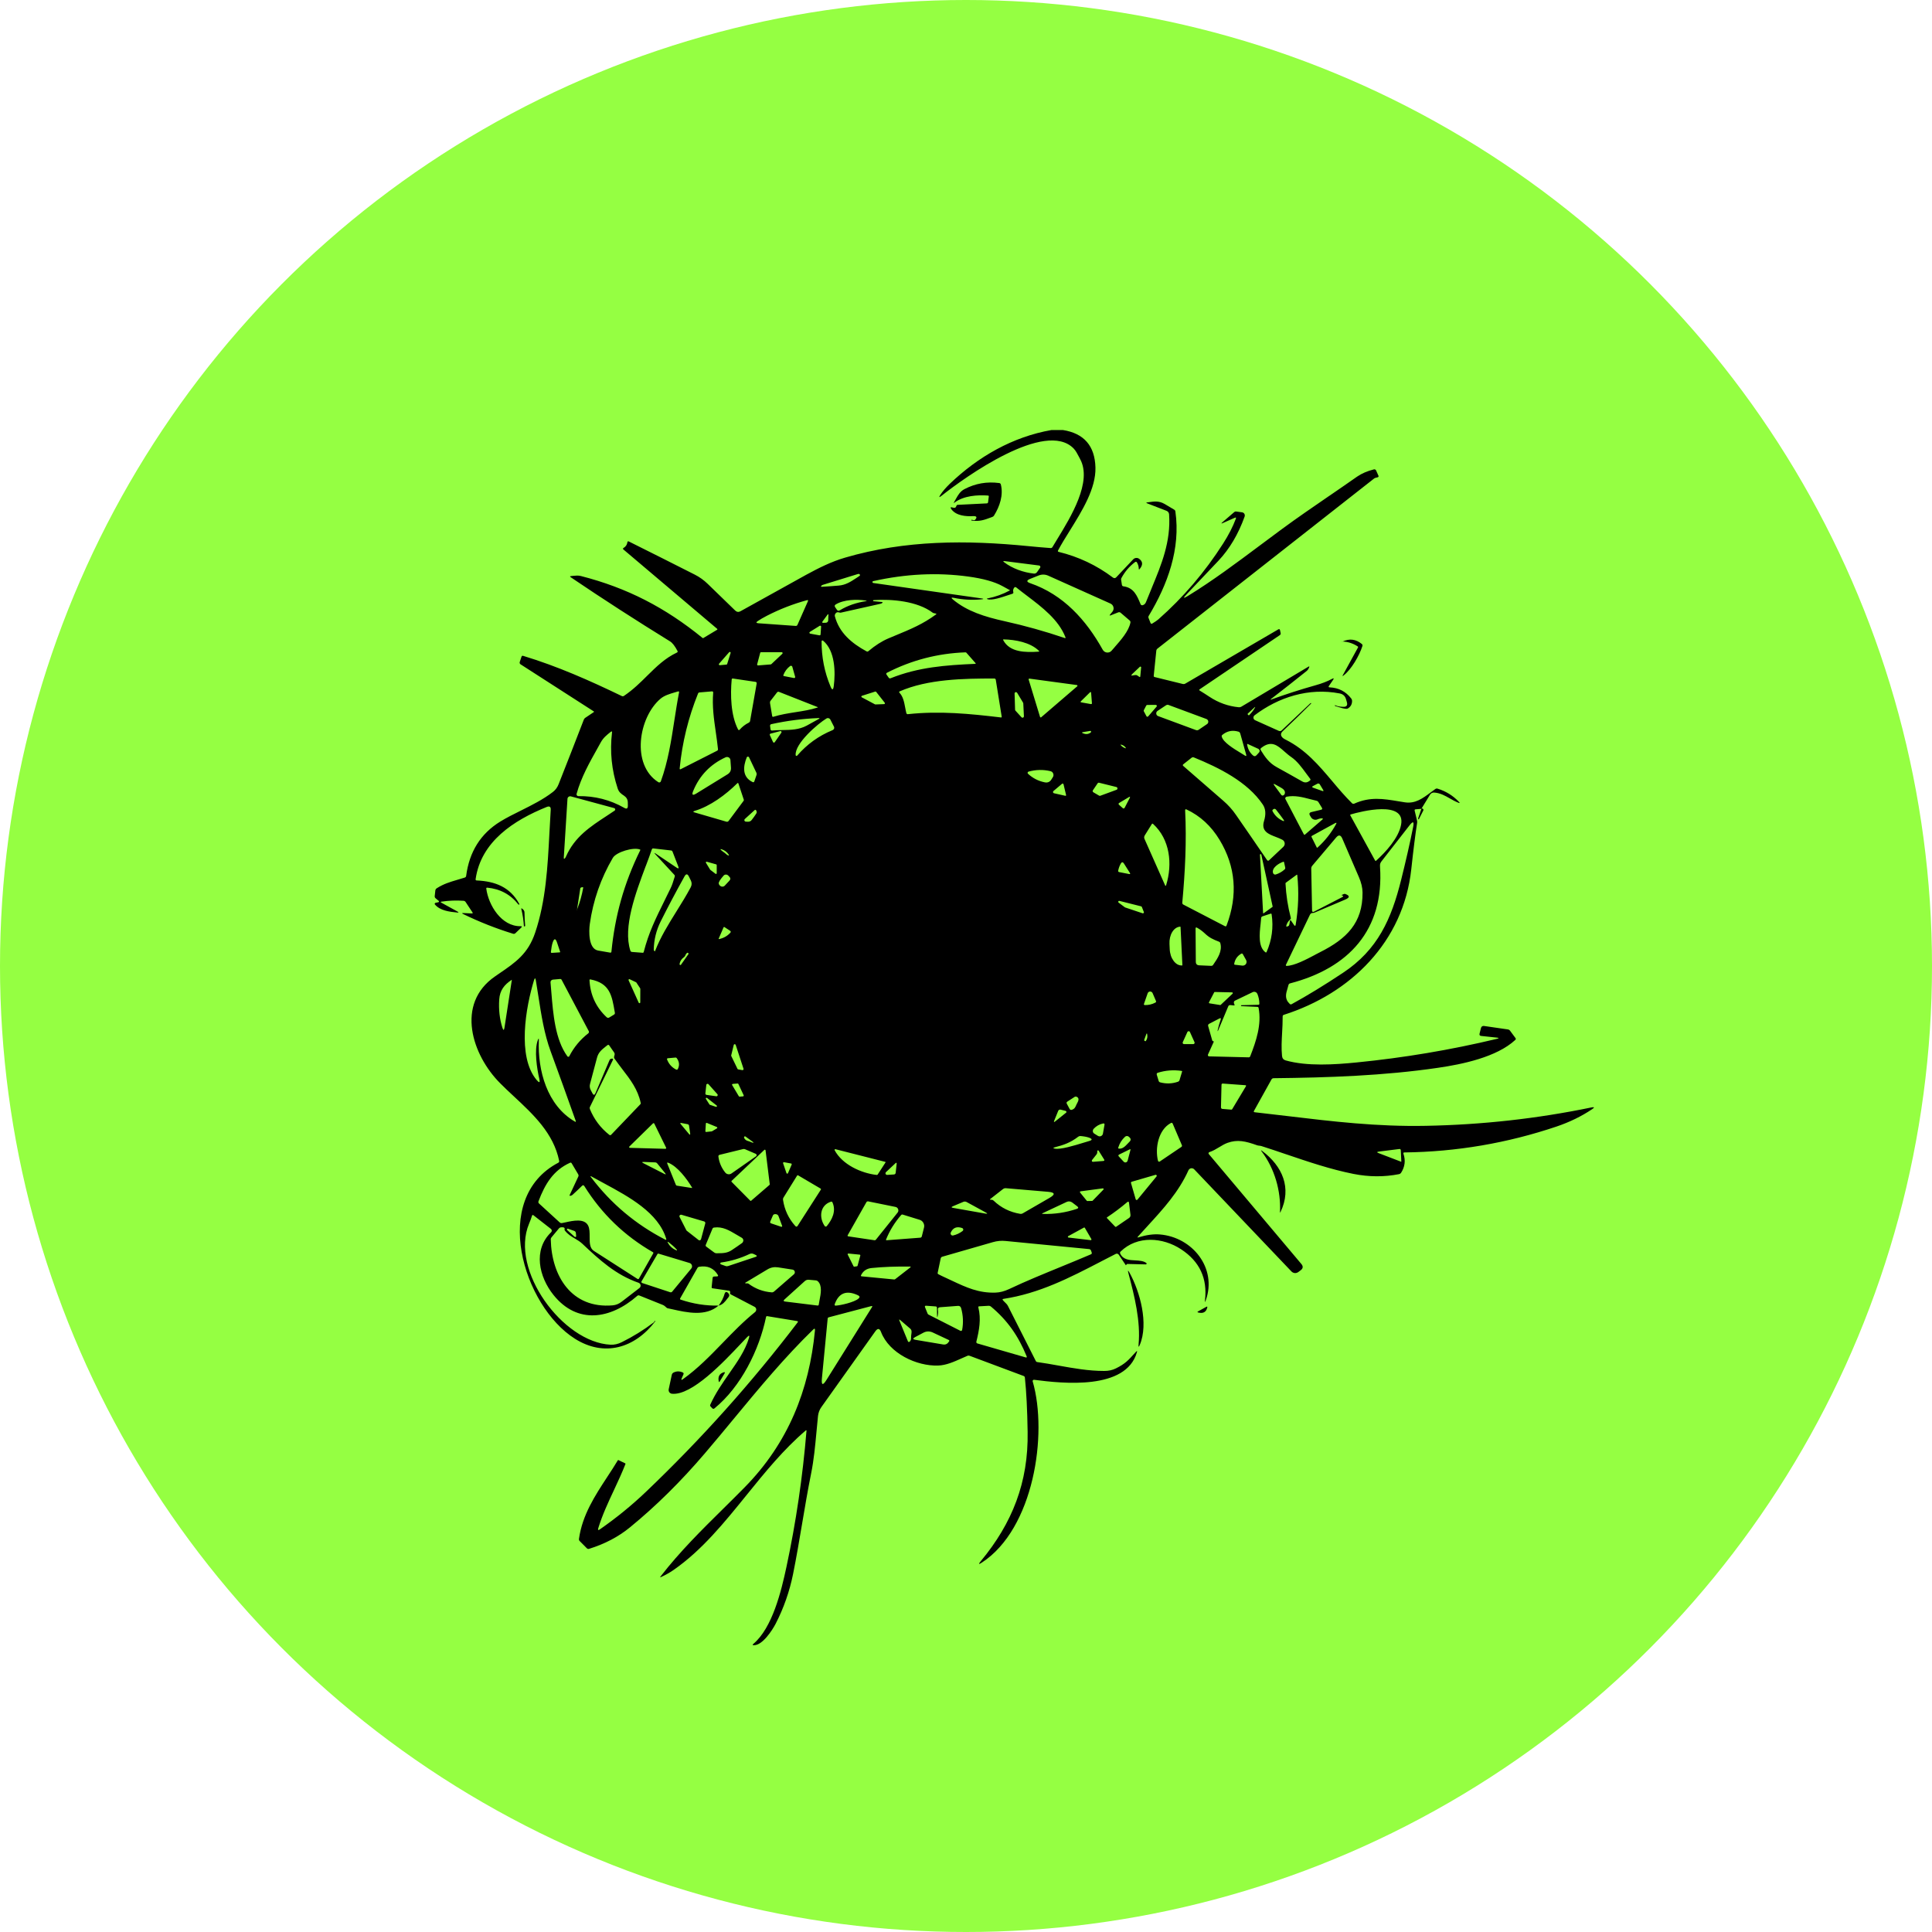
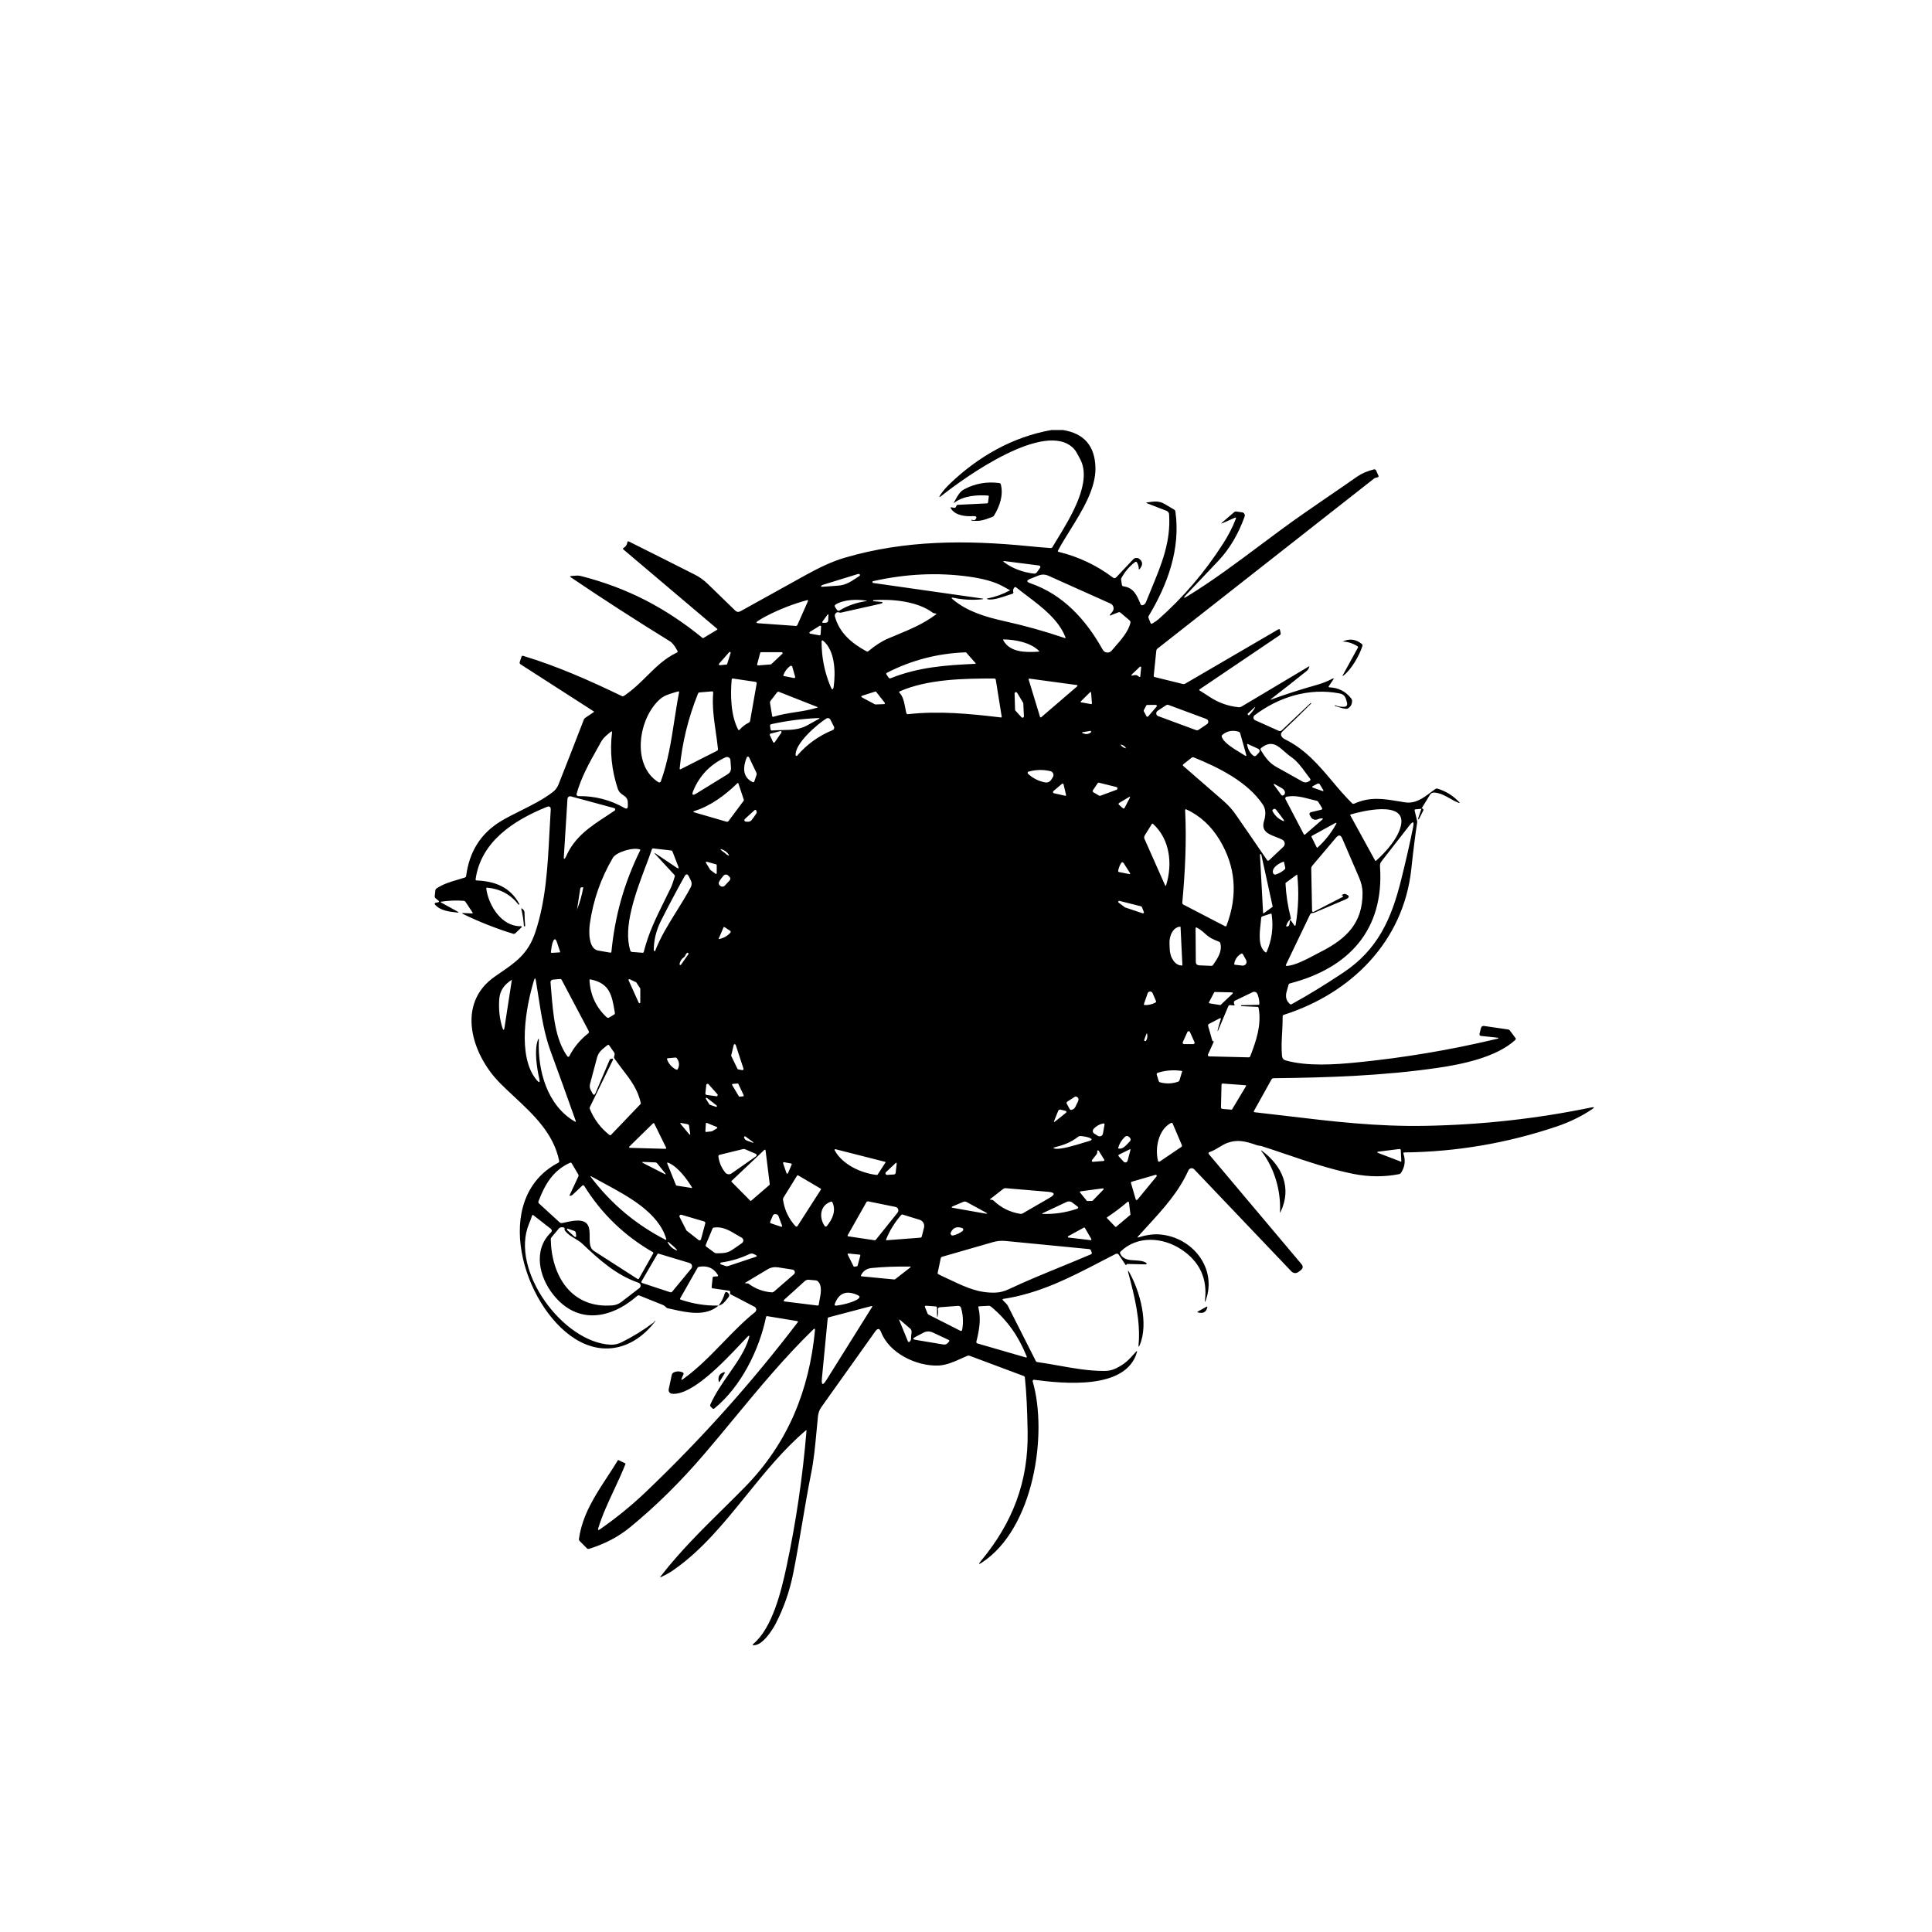
<svg xmlns="http://www.w3.org/2000/svg" width="40" height="40" viewBox="0 0 40 40" fill="none">
-   <circle cx="20" cy="20" r="20" fill="#95FF42" />
-   <path fill-rule="evenodd" clip-rule="evenodd" d="M22.005 8.903H21.771C20.965 9.044 20.252 9.454 19.664 10.017C19.58 10.099 19.515 10.174 19.47 10.244C19.435 10.298 19.443 10.305 19.493 10.265C19.983 9.875 21.646 8.685 22.229 9.286C22.273 9.332 22.307 9.397 22.339 9.459C22.347 9.475 22.355 9.49 22.363 9.505C22.617 9.974 22.173 10.699 21.887 11.166C21.851 11.225 21.818 11.279 21.789 11.328C21.78 11.342 21.768 11.348 21.752 11.347C21.598 11.336 21.444 11.322 21.291 11.307C20.007 11.18 18.745 11.18 17.497 11.545C17.212 11.628 16.953 11.758 16.694 11.899C16.298 12.118 15.843 12.37 15.331 12.655C15.291 12.677 15.255 12.672 15.222 12.641C15.04 12.466 14.851 12.282 14.654 12.09C14.574 12.012 14.484 11.947 14.385 11.897C13.931 11.667 13.476 11.438 13.02 11.211C13.002 11.203 12.992 11.208 12.989 11.228C12.982 11.278 12.956 11.317 12.911 11.344C12.894 11.353 12.893 11.365 12.908 11.377L14.849 13.02C14.85 13.021 14.851 13.023 14.852 13.024C14.853 13.026 14.853 13.028 14.853 13.029C14.853 13.031 14.852 13.033 14.851 13.034C14.85 13.036 14.849 13.037 14.848 13.038L14.562 13.21C14.56 13.211 14.557 13.212 14.554 13.212C14.55 13.212 14.548 13.21 14.545 13.208C13.773 12.579 12.985 12.171 12.027 11.926C11.972 11.912 11.921 11.917 11.868 11.922L11.868 11.922C11.854 11.924 11.84 11.925 11.825 11.927C11.797 11.928 11.795 11.937 11.819 11.953C12.49 12.407 13.174 12.848 13.871 13.278C13.921 13.308 13.972 13.374 14.027 13.478C14.034 13.492 14.031 13.502 14.016 13.51C13.767 13.627 13.59 13.803 13.403 13.987L13.403 13.987L13.403 13.987C13.259 14.13 13.11 14.278 12.918 14.408C12.904 14.417 12.89 14.418 12.876 14.412C12.211 14.091 11.54 13.793 10.832 13.579C10.815 13.573 10.803 13.579 10.797 13.597L10.76 13.708C10.758 13.716 10.758 13.725 10.761 13.733C10.763 13.741 10.769 13.748 10.776 13.753L12.294 14.729C12.301 14.734 12.301 14.738 12.294 14.743L12.117 14.862C12.103 14.871 12.094 14.883 12.088 14.898C11.916 15.344 11.742 15.79 11.566 16.235C11.54 16.302 11.501 16.355 11.448 16.396C11.248 16.551 11.013 16.668 10.785 16.782L10.785 16.782C10.635 16.856 10.489 16.929 10.357 17.01C9.951 17.26 9.716 17.635 9.651 18.136C9.649 18.152 9.639 18.163 9.623 18.169C9.568 18.187 9.515 18.202 9.464 18.217L9.464 18.217L9.464 18.217L9.464 18.217C9.319 18.26 9.185 18.299 9.042 18.391C9.025 18.402 9.015 18.418 9.013 18.438L9 18.557C8.999 18.572 9.004 18.584 9.014 18.594L9.084 18.653C9.086 18.655 9.087 18.657 9.088 18.66C9.089 18.663 9.089 18.666 9.089 18.669C9.088 18.671 9.086 18.674 9.085 18.675C9.083 18.677 9.08 18.679 9.077 18.679L9.018 18.692C9.014 18.692 9.011 18.694 9.008 18.697C9.005 18.699 9.002 18.703 9.001 18.706C9 18.71 9 18.714 9 18.718C9.001 18.721 9.003 18.725 9.006 18.728C9.112 18.854 9.304 18.877 9.464 18.893C9.5 18.897 9.502 18.89 9.471 18.872L9.138 18.689C9.118 18.678 9.119 18.671 9.142 18.667C9.293 18.645 9.445 18.639 9.598 18.65C9.616 18.652 9.63 18.66 9.64 18.675L9.781 18.888C9.792 18.905 9.788 18.913 9.767 18.912L9.596 18.904C9.56 18.902 9.558 18.909 9.591 18.925C9.924 19.087 10.268 19.223 10.622 19.332C10.63 19.335 10.64 19.335 10.649 19.333C10.657 19.331 10.666 19.327 10.672 19.32L10.791 19.206C10.812 19.186 10.808 19.175 10.778 19.176C10.382 19.182 10.114 18.743 10.068 18.399C10.066 18.384 10.073 18.377 10.088 18.378C10.354 18.403 10.569 18.518 10.733 18.726C10.737 18.731 10.742 18.732 10.747 18.729L10.748 18.728C10.753 18.725 10.754 18.72 10.751 18.714C10.561 18.366 10.253 18.246 9.869 18.229C9.852 18.228 9.845 18.219 9.847 18.203C9.958 17.419 10.643 16.981 11.317 16.708C11.378 16.683 11.407 16.704 11.402 16.77C11.392 16.928 11.383 17.088 11.375 17.25C11.339 17.94 11.302 18.652 11.08 19.31C10.932 19.748 10.678 19.922 10.334 20.157L10.25 20.215C9.425 20.783 9.773 21.847 10.358 22.43C10.447 22.52 10.541 22.608 10.636 22.696C11.043 23.075 11.461 23.464 11.577 24.035C11.58 24.052 11.574 24.065 11.559 24.073C10.149 24.814 10.83 27.04 11.903 27.717C12.51 28.1 13.141 27.914 13.567 27.356C13.571 27.35 13.57 27.347 13.563 27.348C13.557 27.349 13.552 27.352 13.549 27.36C13.546 27.367 13.541 27.374 13.535 27.379C13.327 27.536 13.106 27.673 12.872 27.789C12.795 27.827 12.719 27.844 12.644 27.841C11.65 27.795 10.553 26.293 10.953 25.337C10.976 25.283 10.997 25.227 11.015 25.17C11.021 25.153 11.031 25.149 11.045 25.161L11.406 25.443C11.411 25.447 11.415 25.452 11.419 25.458C11.422 25.464 11.423 25.471 11.424 25.477C11.424 25.484 11.423 25.49 11.421 25.496C11.418 25.502 11.415 25.508 11.41 25.513C11.029 25.879 11.161 26.439 11.458 26.809C11.951 27.425 12.639 27.315 13.193 26.83C13.206 26.818 13.221 26.816 13.237 26.822L13.73 27.02C13.749 27.028 13.766 27.043 13.781 27.057C13.796 27.071 13.809 27.083 13.822 27.086C13.851 27.092 13.881 27.099 13.911 27.105C14.226 27.176 14.61 27.262 14.877 27.031C14.612 27.036 14.351 26.995 14.094 26.908C14.079 26.904 14.075 26.894 14.083 26.88L14.439 26.253C14.447 26.238 14.46 26.229 14.476 26.227C14.65 26.198 14.78 26.256 14.865 26.401L14.866 26.403L14.867 26.405C14.867 26.406 14.867 26.408 14.867 26.409C14.867 26.412 14.867 26.415 14.865 26.417C14.864 26.419 14.863 26.42 14.862 26.422L14.86 26.423C14.857 26.425 14.854 26.426 14.851 26.426L14.784 26.429C14.766 26.43 14.756 26.44 14.754 26.457L14.734 26.647C14.732 26.662 14.739 26.671 14.754 26.673L15.095 26.723C15.1 26.723 15.105 26.726 15.11 26.73C15.114 26.734 15.116 26.739 15.117 26.744C15.118 26.753 15.118 26.76 15.116 26.767C15.112 26.782 15.117 26.792 15.13 26.799L15.622 27.056C15.632 27.061 15.64 27.068 15.646 27.077C15.652 27.086 15.656 27.096 15.657 27.107C15.658 27.118 15.656 27.129 15.652 27.139C15.648 27.149 15.641 27.158 15.633 27.165C15.393 27.358 15.18 27.578 14.967 27.798C14.706 28.067 14.446 28.336 14.137 28.556C14.108 28.577 14.1 28.571 14.114 28.537L14.151 28.452C14.154 28.445 14.154 28.438 14.152 28.431C14.149 28.425 14.144 28.419 14.138 28.416C14.069 28.385 14.004 28.386 13.942 28.419C13.934 28.424 13.926 28.43 13.921 28.437C13.915 28.445 13.911 28.453 13.909 28.463L13.845 28.762C13.843 28.773 13.842 28.784 13.845 28.795C13.847 28.806 13.851 28.816 13.858 28.825C13.864 28.834 13.873 28.841 13.882 28.846C13.892 28.852 13.902 28.855 13.913 28.856C14.324 28.896 14.977 28.204 15.339 27.82C15.389 27.767 15.433 27.721 15.47 27.682C15.511 27.64 15.523 27.648 15.506 27.703C15.426 27.967 15.263 28.199 15.094 28.441C14.955 28.641 14.811 28.847 14.706 29.081C14.699 29.096 14.702 29.11 14.713 29.122L14.748 29.158C14.754 29.164 14.761 29.167 14.769 29.168C14.777 29.168 14.785 29.166 14.791 29.16C15.342 28.711 15.719 27.947 15.86 27.268C15.863 27.253 15.871 27.247 15.887 27.25L16.508 27.352C16.51 27.353 16.513 27.354 16.515 27.355C16.515 27.356 16.516 27.357 16.517 27.357L16.517 27.359L16.519 27.361C16.519 27.363 16.52 27.364 16.52 27.366L16.52 27.369C16.519 27.371 16.518 27.373 16.517 27.375C15.562 28.629 14.513 29.8 13.37 30.89C13.08 31.166 12.764 31.424 12.421 31.663C12.385 31.688 12.374 31.679 12.387 31.638C12.469 31.369 12.591 31.107 12.714 30.845C12.796 30.668 12.879 30.491 12.949 30.312C12.952 30.305 12.95 30.3 12.944 30.297L12.805 30.23C12.8 30.227 12.795 30.228 12.792 30.233C12.723 30.349 12.648 30.463 12.572 30.579L12.572 30.579C12.319 30.966 12.057 31.364 11.987 31.86C11.984 31.877 11.989 31.892 12.001 31.905L12.15 32.055C12.163 32.068 12.178 32.072 12.196 32.067C12.521 31.966 12.804 31.818 13.044 31.621C13.583 31.18 14.101 30.668 14.596 30.087C14.795 29.855 14.991 29.617 15.188 29.379C15.716 28.74 16.248 28.098 16.836 27.527C16.864 27.499 16.876 27.505 16.873 27.544C16.754 28.78 16.319 29.877 15.414 30.797C15.272 30.942 15.127 31.084 14.983 31.227C14.529 31.675 14.076 32.122 13.676 32.639C13.663 32.656 13.666 32.66 13.686 32.651C13.778 32.609 13.865 32.56 13.949 32.502C14.534 32.094 14.992 31.528 15.455 30.956C15.837 30.484 16.222 30.008 16.685 29.614C16.686 29.613 16.688 29.612 16.689 29.612C16.691 29.612 16.692 29.612 16.694 29.613C16.695 29.614 16.696 29.615 16.697 29.616C16.697 29.617 16.698 29.619 16.698 29.62C16.619 30.572 16.481 31.514 16.282 32.444C16.176 32.938 15.992 33.705 15.595 34.037C15.576 34.052 15.579 34.061 15.603 34.062C15.786 34.072 15.993 33.745 16.059 33.618C16.226 33.293 16.346 32.951 16.419 32.592C16.489 32.246 16.547 31.898 16.606 31.551L16.606 31.551L16.606 31.551L16.606 31.551L16.606 31.551L16.606 31.551L16.606 31.551L16.606 31.551L16.606 31.551L16.606 31.551C16.665 31.203 16.723 30.855 16.793 30.509C16.85 30.228 16.877 29.937 16.904 29.648L16.904 29.648C16.914 29.537 16.924 29.426 16.936 29.316C16.944 29.248 16.967 29.185 17.008 29.129C17.376 28.612 17.748 28.09 18.123 27.563C18.172 27.495 18.211 27.5 18.241 27.578C18.41 28.019 18.976 28.288 19.424 28.272C19.589 28.267 19.751 28.194 19.91 28.123L19.91 28.123C19.95 28.105 19.989 28.087 20.029 28.071C20.044 28.064 20.06 28.064 20.075 28.07L21.193 28.488C21.208 28.494 21.217 28.505 21.219 28.521C21.25 28.814 21.269 29.189 21.276 29.644C21.294 30.69 20.957 31.537 20.307 32.321C20.252 32.387 20.261 32.397 20.332 32.349C21.399 31.651 21.698 29.7 21.381 28.601C21.379 28.597 21.379 28.592 21.38 28.588C21.381 28.584 21.383 28.579 21.386 28.576C21.389 28.573 21.393 28.57 21.397 28.568C21.401 28.567 21.406 28.566 21.41 28.567C22.005 28.645 23.313 28.785 23.538 27.998C23.547 27.968 23.541 27.964 23.52 27.987L23.493 28.016C23.36 28.164 23.295 28.236 23.104 28.331C23.031 28.367 22.95 28.385 22.86 28.384C22.534 28.384 22.225 28.328 21.917 28.273L21.917 28.273C21.77 28.247 21.623 28.22 21.475 28.2C21.461 28.198 21.451 28.191 21.445 28.178C21.253 27.797 21.061 27.417 20.868 27.038C20.853 27.009 20.831 26.987 20.808 26.965L20.808 26.965C20.793 26.951 20.778 26.936 20.764 26.919C20.752 26.904 20.755 26.895 20.775 26.892C21.518 26.779 22.144 26.456 22.79 26.121L22.791 26.12L22.791 26.12L22.791 26.12L22.792 26.12L22.793 26.119C22.895 26.066 22.998 26.013 23.102 25.96C23.112 25.955 23.124 25.954 23.135 25.957C23.146 25.96 23.156 25.967 23.162 25.976L23.307 26.192L23.308 26.193L23.309 26.194C23.309 26.194 23.31 26.195 23.311 26.195C23.312 26.195 23.313 26.194 23.313 26.194C23.314 26.194 23.315 26.193 23.315 26.192C23.318 26.188 23.321 26.184 23.323 26.18C23.328 26.172 23.335 26.168 23.344 26.169L23.724 26.178C23.727 26.178 23.73 26.177 23.733 26.175C23.736 26.173 23.738 26.17 23.739 26.167C23.74 26.164 23.74 26.16 23.739 26.157C23.738 26.154 23.736 26.151 23.733 26.149C23.675 26.105 23.59 26.1 23.504 26.095C23.38 26.089 23.252 26.082 23.193 25.955C23.185 25.939 23.188 25.925 23.201 25.912C23.546 25.575 24.076 25.616 24.455 25.866C24.837 26.117 25.001 26.469 24.948 26.919C24.943 26.966 24.948 26.967 24.964 26.922C25.204 26.254 24.686 25.613 24.013 25.558C23.884 25.547 23.737 25.567 23.57 25.618C23.548 25.625 23.544 25.62 23.56 25.602C23.628 25.527 23.696 25.452 23.764 25.378C24.087 25.025 24.402 24.681 24.606 24.229C24.611 24.218 24.619 24.209 24.628 24.202C24.637 24.195 24.648 24.19 24.66 24.188C24.672 24.186 24.683 24.187 24.695 24.191C24.706 24.194 24.716 24.201 24.724 24.209L26.738 26.324C26.756 26.343 26.78 26.354 26.806 26.357C26.832 26.359 26.858 26.352 26.88 26.336L26.926 26.302C26.98 26.263 26.985 26.218 26.942 26.168L25.027 23.894C25.024 23.89 25.022 23.887 25.021 23.883C25.02 23.879 25.021 23.875 25.022 23.871C25.023 23.867 25.025 23.863 25.028 23.86C25.03 23.857 25.034 23.855 25.038 23.854C25.113 23.829 25.178 23.79 25.241 23.752C25.298 23.717 25.353 23.684 25.413 23.662C25.619 23.588 25.784 23.625 26.025 23.711C26.041 23.717 26.056 23.719 26.071 23.72C26.085 23.722 26.1 23.723 26.116 23.728C26.287 23.782 26.457 23.84 26.627 23.898L26.628 23.898L26.628 23.898C27.085 24.053 27.543 24.209 28.024 24.305C28.345 24.368 28.659 24.37 28.968 24.309C28.985 24.305 28.998 24.296 29.008 24.281C29.087 24.158 29.104 24.027 29.057 23.888C29.051 23.869 29.057 23.86 29.077 23.86C30.155 23.847 31.205 23.668 32.226 23.324C32.497 23.232 32.742 23.113 32.961 22.966C33.018 22.928 33.013 22.916 32.945 22.929C31.827 23.16 30.686 23.287 29.524 23.309C28.508 23.329 27.584 23.218 26.639 23.105C26.42 23.079 26.201 23.053 25.978 23.028C25.958 23.026 25.953 23.016 25.963 22.999L26.324 22.35C26.328 22.342 26.335 22.335 26.343 22.33C26.351 22.325 26.36 22.323 26.37 22.323C27.497 22.311 28.65 22.272 29.77 22.108C30.274 22.035 30.986 21.888 31.372 21.531C31.386 21.518 31.387 21.504 31.375 21.49L31.264 21.34C31.253 21.325 31.238 21.316 31.218 21.313L30.728 21.242C30.692 21.237 30.67 21.252 30.661 21.288L30.633 21.399C30.625 21.428 30.637 21.445 30.666 21.448L30.986 21.482C31.039 21.487 31.039 21.496 30.988 21.509C30.031 21.738 29.064 21.9 28.086 21.997C27.628 22.042 27.066 22.08 26.619 21.955C26.573 21.942 26.548 21.911 26.543 21.864C26.527 21.701 26.536 21.54 26.545 21.378L26.545 21.378C26.551 21.267 26.557 21.156 26.556 21.044C26.556 21.027 26.564 21.016 26.58 21.011C27.968 20.568 29.056 19.498 29.219 17.997C29.263 17.589 29.303 17.27 29.34 17.037C29.342 17.021 29.342 17.005 29.338 16.989L29.289 16.784C29.285 16.766 29.292 16.757 29.309 16.756L29.428 16.746L29.36 16.947C29.358 16.95 29.359 16.951 29.361 16.953C29.364 16.955 29.367 16.958 29.369 16.964L29.369 16.965L29.37 16.965C29.37 16.966 29.371 16.966 29.371 16.966C29.372 16.966 29.373 16.966 29.373 16.965C29.374 16.965 29.374 16.965 29.375 16.964L29.467 16.782C29.475 16.765 29.471 16.752 29.455 16.742C29.446 16.736 29.437 16.737 29.429 16.744L29.607 16.453C29.616 16.438 29.63 16.426 29.645 16.418C29.661 16.41 29.679 16.407 29.697 16.409C29.824 16.42 29.918 16.474 30.015 16.529C30.072 16.562 30.13 16.594 30.195 16.62C30.224 16.631 30.228 16.625 30.207 16.603C30.083 16.472 29.935 16.381 29.763 16.328C29.747 16.323 29.732 16.326 29.718 16.335C29.684 16.359 29.651 16.384 29.617 16.409L29.617 16.409L29.617 16.409L29.617 16.409L29.617 16.409L29.617 16.409C29.456 16.529 29.3 16.645 29.084 16.611C29.04 16.604 28.998 16.597 28.955 16.59C28.644 16.538 28.365 16.491 28.037 16.639C28.029 16.642 28.021 16.643 28.013 16.641C28.006 16.64 27.998 16.636 27.993 16.631C27.845 16.485 27.713 16.329 27.583 16.174C27.305 15.845 27.032 15.522 26.622 15.316C26.581 15.296 26.554 15.276 26.54 15.256C26.511 15.216 26.517 15.177 26.556 15.14C26.755 14.952 26.951 14.761 27.145 14.567C27.148 14.564 27.148 14.562 27.145 14.559V14.558C27.141 14.554 27.136 14.554 27.131 14.559L26.537 15.121C26.53 15.129 26.52 15.134 26.509 15.136C26.498 15.137 26.487 15.136 26.477 15.132L25.985 14.911C25.976 14.907 25.968 14.9 25.962 14.892C25.956 14.884 25.952 14.874 25.951 14.864C25.95 14.854 25.951 14.843 25.956 14.834C25.959 14.824 25.966 14.816 25.974 14.81C26.469 14.434 27.097 14.233 27.736 14.357C27.805 14.37 27.849 14.41 27.868 14.477L27.885 14.535C27.905 14.603 27.88 14.636 27.81 14.634C27.741 14.633 27.686 14.622 27.644 14.601C27.644 14.601 27.643 14.601 27.642 14.601L27.641 14.601C27.64 14.601 27.639 14.601 27.638 14.602C27.637 14.602 27.637 14.603 27.636 14.604C27.636 14.605 27.636 14.607 27.636 14.608C27.638 14.614 27.642 14.617 27.649 14.619C27.673 14.625 27.695 14.633 27.718 14.64C27.767 14.656 27.815 14.671 27.87 14.675C27.885 14.677 27.899 14.673 27.911 14.665C27.968 14.628 27.995 14.575 27.993 14.507C27.992 14.49 27.986 14.475 27.976 14.462C27.863 14.316 27.714 14.239 27.529 14.231C27.506 14.23 27.502 14.22 27.514 14.202L27.598 14.079C27.623 14.043 27.616 14.036 27.577 14.056C27.483 14.107 27.369 14.151 27.236 14.188C26.922 14.276 26.615 14.375 26.314 14.485L26.313 14.486C26.312 14.486 26.311 14.486 26.31 14.486C26.309 14.485 26.308 14.485 26.308 14.484C26.307 14.482 26.307 14.481 26.307 14.48L26.308 14.479L26.309 14.478L26.309 14.477C26.557 14.286 26.805 14.091 27.053 13.892C27.074 13.875 27.091 13.85 27.105 13.815C27.112 13.796 27.107 13.792 27.09 13.803L25.701 14.631C25.686 14.64 25.669 14.644 25.65 14.643C25.43 14.622 25.228 14.55 25.042 14.427C24.974 14.382 24.907 14.339 24.838 14.297C24.825 14.289 24.825 14.28 24.838 14.271L26.497 13.15C26.513 13.139 26.519 13.124 26.514 13.106L26.501 13.046C26.496 13.025 26.484 13.02 26.465 13.031L24.541 14.153C24.525 14.163 24.506 14.165 24.488 14.161L23.907 14.018C23.892 14.015 23.885 14.005 23.887 13.989L23.94 13.472C23.942 13.454 23.95 13.44 23.964 13.429C25.46 12.255 26.955 11.081 28.451 9.906C28.462 9.897 28.486 9.889 28.523 9.882C28.526 9.882 28.53 9.88 28.532 9.878C28.535 9.876 28.538 9.874 28.539 9.871C28.541 9.868 28.542 9.864 28.542 9.861C28.542 9.857 28.541 9.854 28.54 9.851L28.49 9.739C28.486 9.731 28.48 9.725 28.472 9.721C28.464 9.717 28.454 9.716 28.446 9.718C28.306 9.753 28.19 9.804 28.096 9.869C27.908 10.001 27.716 10.133 27.525 10.264L27.525 10.264L27.525 10.264L27.525 10.264L27.524 10.264L27.524 10.264C27.189 10.494 26.854 10.723 26.538 10.956C26.385 11.068 26.234 11.181 26.082 11.295L26.082 11.295C25.596 11.658 25.108 12.023 24.593 12.339C24.498 12.397 24.489 12.386 24.566 12.306C24.776 12.086 24.996 11.854 25.226 11.61C25.457 11.364 25.638 11.059 25.769 10.694C25.772 10.685 25.773 10.675 25.772 10.665C25.771 10.656 25.768 10.646 25.763 10.638C25.758 10.63 25.751 10.622 25.743 10.617C25.735 10.612 25.725 10.608 25.716 10.607L25.592 10.59C25.578 10.588 25.566 10.592 25.555 10.601L25.31 10.812C25.278 10.839 25.282 10.845 25.32 10.828L25.567 10.719C25.589 10.71 25.595 10.716 25.587 10.739C25.524 10.907 25.436 11.078 25.324 11.253C24.943 11.849 24.495 12.372 23.983 12.823C23.955 12.847 23.913 12.876 23.858 12.909C23.84 12.92 23.828 12.916 23.82 12.897L23.779 12.793C23.776 12.787 23.775 12.78 23.776 12.773C23.776 12.766 23.779 12.759 23.782 12.753C24.173 12.104 24.446 11.364 24.335 10.589C24.333 10.572 24.324 10.56 24.309 10.551C24.244 10.512 24.178 10.473 24.112 10.434C23.994 10.366 23.895 10.381 23.772 10.399L23.753 10.401C23.727 10.405 23.727 10.411 23.751 10.421L24.152 10.576C24.166 10.582 24.18 10.591 24.189 10.604C24.198 10.617 24.204 10.632 24.205 10.648C24.243 11.215 24.048 11.684 23.844 12.177L23.844 12.177L23.844 12.177L23.844 12.177L23.844 12.177L23.844 12.178L23.844 12.178L23.844 12.178L23.844 12.178C23.805 12.272 23.766 12.367 23.727 12.464C23.714 12.499 23.689 12.523 23.654 12.531C23.646 12.532 23.638 12.531 23.63 12.527C23.623 12.523 23.617 12.517 23.614 12.509L23.611 12.501C23.54 12.33 23.473 12.167 23.258 12.139C23.25 12.138 23.243 12.135 23.238 12.13C23.233 12.124 23.229 12.118 23.228 12.11L23.211 12C23.21 11.99 23.212 11.98 23.216 11.971C23.287 11.838 23.381 11.727 23.498 11.639C23.516 11.625 23.53 11.628 23.541 11.647C23.564 11.688 23.576 11.73 23.577 11.775C23.577 11.793 23.583 11.795 23.595 11.781C23.666 11.697 23.663 11.626 23.584 11.569C23.565 11.555 23.543 11.549 23.52 11.552C23.498 11.554 23.477 11.564 23.461 11.581L23.113 11.95C23.091 11.974 23.067 11.976 23.041 11.957C22.704 11.703 22.329 11.526 21.919 11.426C21.902 11.421 21.898 11.412 21.906 11.396C21.974 11.267 22.06 11.129 22.15 10.985L22.15 10.985L22.15 10.985L22.15 10.985L22.15 10.985C22.406 10.573 22.691 10.114 22.68 9.679C22.668 9.231 22.443 8.972 22.005 8.903ZM21.404 11.875C21.194 11.853 20.963 11.773 20.789 11.64C20.764 11.621 20.767 11.613 20.799 11.617L21.513 11.708C21.518 11.709 21.523 11.71 21.528 11.714C21.532 11.717 21.535 11.721 21.537 11.726C21.539 11.73 21.54 11.736 21.54 11.741C21.539 11.746 21.537 11.751 21.534 11.755L21.47 11.846C21.453 11.868 21.432 11.878 21.404 11.875ZM20.908 12.224C20.762 12.303 20.608 12.358 20.445 12.39C20.427 12.394 20.426 12.399 20.444 12.405C20.534 12.437 20.74 12.367 20.879 12.32C20.912 12.309 20.941 12.299 20.964 12.292C20.97 12.29 20.975 12.286 20.978 12.28C20.981 12.275 20.982 12.268 20.98 12.262C20.97 12.226 20.976 12.195 20.998 12.167C21.011 12.152 21.025 12.15 21.041 12.163C21.111 12.22 21.186 12.276 21.262 12.334L21.262 12.334C21.576 12.572 21.916 12.83 22.058 13.191C22.066 13.209 22.06 13.215 22.042 13.209C21.633 13.07 21.22 12.955 20.802 12.862C20.387 12.77 20.023 12.657 19.728 12.411C19.689 12.378 19.694 12.367 19.744 12.377C19.934 12.417 20.126 12.427 20.319 12.409C20.373 12.403 20.373 12.397 20.319 12.389L18.079 12.07C18.074 12.069 18.07 12.067 18.067 12.064C18.064 12.06 18.063 12.056 18.063 12.052C18.062 12.047 18.064 12.043 18.067 12.039C18.069 12.035 18.073 12.033 18.077 12.032C18.751 11.881 19.408 11.849 20.049 11.937C20.355 11.979 20.589 12.044 20.752 12.133C20.82 12.17 20.872 12.199 20.909 12.219C20.912 12.22 20.912 12.222 20.908 12.224ZM17.034 12.109C17.272 12.035 17.509 11.962 17.747 11.889C17.768 11.882 17.781 11.88 17.787 11.884C17.812 11.897 17.813 11.912 17.789 11.928C17.768 11.941 17.747 11.955 17.727 11.969C17.614 12.043 17.51 12.112 17.364 12.124C17.247 12.134 17.129 12.142 17.011 12.149C17.009 12.149 17.007 12.149 17.005 12.148C17.003 12.147 17.002 12.145 17 12.144C17 12.142 16.999 12.14 16.999 12.138C16.999 12.136 17 12.134 17.001 12.132C17.01 12.121 17.021 12.113 17.034 12.109ZM23.031 12.665L22.985 12.721C22.967 12.743 22.972 12.749 22.998 12.739L23.153 12.678C23.172 12.672 23.188 12.674 23.202 12.687L23.387 12.845C23.402 12.857 23.407 12.873 23.404 12.891C23.369 13.068 23.207 13.251 23.078 13.398L23.078 13.398L23.078 13.399C23.055 13.424 23.034 13.449 23.014 13.472C23.002 13.486 22.988 13.496 22.971 13.503C22.954 13.509 22.936 13.512 22.918 13.51C22.901 13.508 22.883 13.502 22.868 13.492C22.853 13.483 22.841 13.469 22.832 13.454C22.488 12.836 22.014 12.31 21.331 12.075C21.25 12.047 21.249 12.017 21.328 11.985L21.498 11.917C21.569 11.888 21.639 11.889 21.708 11.921L22.991 12.496C23.006 12.503 23.02 12.513 23.031 12.526C23.041 12.539 23.049 12.554 23.053 12.571C23.057 12.587 23.057 12.604 23.053 12.62C23.049 12.637 23.042 12.652 23.031 12.665ZM15.691 12.857C15.741 12.823 15.803 12.787 15.877 12.749C16.141 12.613 16.418 12.505 16.708 12.426C16.729 12.421 16.735 12.428 16.727 12.448L16.511 12.936C16.508 12.944 16.503 12.95 16.496 12.954C16.489 12.958 16.481 12.96 16.473 12.959L15.703 12.904C15.652 12.9 15.648 12.884 15.691 12.857ZM17.923 12.447C17.736 12.476 17.548 12.537 17.386 12.637C17.363 12.652 17.343 12.648 17.327 12.624L17.29 12.57C17.276 12.548 17.279 12.529 17.302 12.515C17.47 12.411 17.742 12.405 17.923 12.434C17.952 12.439 17.952 12.443 17.923 12.447ZM18.232 12.5C18.246 12.497 18.258 12.491 18.269 12.481C18.27 12.48 18.271 12.478 18.272 12.476C18.272 12.475 18.272 12.473 18.272 12.471C18.271 12.469 18.27 12.467 18.268 12.466C18.267 12.465 18.265 12.464 18.263 12.464L18.084 12.447C18.079 12.446 18.076 12.443 18.076 12.438V12.437C18.077 12.43 18.081 12.426 18.088 12.425C18.466 12.399 18.995 12.447 19.309 12.684C19.316 12.689 19.323 12.693 19.331 12.694L19.373 12.703C19.39 12.706 19.391 12.713 19.377 12.723C19.104 12.922 18.874 13.018 18.519 13.165L18.392 13.218C18.258 13.275 18.121 13.362 17.98 13.481C17.968 13.492 17.954 13.493 17.94 13.485C17.634 13.319 17.375 13.102 17.285 12.759C17.281 12.744 17.283 12.729 17.29 12.715C17.309 12.678 17.34 12.667 17.382 12.682C17.391 12.686 17.401 12.686 17.41 12.684C17.684 12.623 17.958 12.562 18.232 12.5ZM17.033 12.862L17.137 12.721C17.137 12.719 17.139 12.718 17.141 12.718C17.143 12.717 17.145 12.717 17.146 12.718C17.148 12.718 17.149 12.719 17.15 12.721C17.151 12.723 17.152 12.724 17.152 12.726L17.147 12.846C17.146 12.858 17.142 12.87 17.133 12.878C17.125 12.887 17.113 12.892 17.101 12.893L17.05 12.895C17.021 12.897 17.015 12.886 17.033 12.862ZM16.998 12.964C17 12.968 17.001 12.971 17 12.975L16.989 13.136C16.989 13.138 16.989 13.141 16.987 13.144C16.986 13.146 16.984 13.148 16.982 13.15C16.98 13.152 16.977 13.153 16.975 13.153C16.972 13.154 16.969 13.154 16.966 13.154L16.774 13.119C16.77 13.118 16.766 13.116 16.764 13.114C16.761 13.111 16.759 13.107 16.758 13.103C16.757 13.099 16.758 13.095 16.759 13.092C16.761 13.088 16.764 13.085 16.767 13.083L16.97 12.957C16.974 12.955 16.977 12.954 16.981 12.954C16.984 12.954 16.988 12.955 16.991 12.957C16.994 12.959 16.997 12.961 16.998 12.964ZM21.502 13.492C21.231 13.51 20.905 13.508 20.771 13.254C20.765 13.243 20.768 13.238 20.78 13.238C21.02 13.243 21.331 13.299 21.508 13.473C21.52 13.484 21.518 13.491 21.502 13.492ZM17.262 14.205C17.25 14.291 17.228 14.293 17.195 14.213C17.07 13.916 17.009 13.604 17.01 13.278C17.01 13.275 17.011 13.271 17.013 13.268C17.015 13.265 17.018 13.263 17.021 13.261C17.024 13.26 17.028 13.259 17.031 13.26C17.034 13.26 17.038 13.262 17.04 13.264C17.293 13.471 17.299 13.924 17.262 14.205ZM14.883 13.752C14.884 13.748 14.885 13.745 14.887 13.742L15.095 13.505C15.097 13.501 15.101 13.499 15.106 13.498C15.11 13.497 15.114 13.498 15.118 13.5C15.122 13.502 15.125 13.505 15.127 13.51C15.128 13.514 15.128 13.518 15.126 13.522L15.055 13.748C15.053 13.751 15.051 13.754 15.049 13.756C15.046 13.759 15.042 13.76 15.039 13.76L14.903 13.772C14.899 13.772 14.895 13.772 14.892 13.77C14.889 13.768 14.887 13.765 14.885 13.762C14.883 13.759 14.883 13.755 14.883 13.752ZM15.968 13.752C15.964 13.754 15.96 13.756 15.956 13.756L15.696 13.777C15.693 13.778 15.69 13.777 15.688 13.776C15.685 13.775 15.682 13.773 15.68 13.771C15.678 13.769 15.677 13.766 15.676 13.763C15.675 13.76 15.675 13.757 15.676 13.754L15.739 13.517C15.74 13.513 15.742 13.509 15.746 13.507C15.749 13.504 15.753 13.503 15.757 13.503H16.184C16.188 13.503 16.192 13.504 16.195 13.506C16.198 13.508 16.2 13.511 16.202 13.515C16.203 13.518 16.203 13.522 16.203 13.526C16.202 13.53 16.2 13.533 16.197 13.536L15.968 13.752ZM20.193 13.744C19.581 13.771 19.014 13.812 18.441 14.042C18.423 14.049 18.409 14.045 18.398 14.029L18.355 13.967C18.344 13.95 18.347 13.937 18.365 13.928C18.874 13.667 19.415 13.527 19.988 13.506C19.992 13.506 19.996 13.507 20 13.508C20.003 13.51 20.007 13.512 20.009 13.515L20.199 13.731C20.2 13.732 20.2 13.734 20.2 13.735C20.2 13.737 20.2 13.738 20.2 13.739C20.199 13.741 20.198 13.742 20.197 13.743C20.195 13.744 20.194 13.744 20.193 13.744ZM16.218 13.985C16.217 13.983 16.218 13.981 16.218 13.979C16.247 13.901 16.294 13.838 16.359 13.789C16.363 13.787 16.367 13.785 16.372 13.784C16.377 13.783 16.381 13.784 16.386 13.785C16.39 13.787 16.394 13.789 16.397 13.793C16.401 13.796 16.403 13.8 16.404 13.805L16.463 14.013C16.463 14.016 16.464 14.02 16.463 14.023C16.462 14.026 16.46 14.029 16.458 14.032C16.456 14.034 16.453 14.036 16.45 14.037C16.446 14.038 16.443 14.039 16.44 14.038L16.228 13.997C16.226 13.996 16.224 13.996 16.223 13.994C16.221 13.993 16.22 13.992 16.219 13.99C16.218 13.989 16.218 13.987 16.218 13.985ZM23.584 14.011C23.579 14.006 23.573 14.002 23.568 13.999C23.548 13.985 23.534 13.977 23.527 13.977C23.507 13.975 23.486 13.977 23.466 13.982C23.417 13.995 23.411 13.984 23.448 13.949L23.6 13.805C23.603 13.803 23.606 13.802 23.609 13.801C23.612 13.801 23.615 13.801 23.618 13.803C23.621 13.804 23.623 13.806 23.625 13.809C23.626 13.812 23.627 13.815 23.626 13.818L23.609 14C23.607 14.02 23.599 14.023 23.584 14.011ZM18.74 14.645C18.719 14.534 18.697 14.418 18.62 14.34C18.619 14.338 18.617 14.336 18.617 14.333C18.616 14.331 18.616 14.329 18.616 14.326C18.617 14.324 18.618 14.321 18.619 14.319C18.621 14.317 18.623 14.316 18.625 14.315C19.208 14.059 19.956 14.047 20.584 14.048C20.603 14.048 20.614 14.057 20.617 14.076L20.739 14.837C20.741 14.85 20.736 14.855 20.724 14.854C20.075 14.777 19.453 14.715 18.798 14.786C18.781 14.788 18.77 14.78 18.765 14.764C18.755 14.726 18.748 14.686 18.74 14.645ZM21.306 14.051C21.308 14.05 21.311 14.05 21.313 14.05L22.295 14.183C22.298 14.183 22.301 14.185 22.303 14.187C22.305 14.188 22.307 14.191 22.308 14.194C22.308 14.196 22.308 14.199 22.307 14.202C22.306 14.205 22.305 14.207 22.303 14.209L21.557 14.85C21.555 14.852 21.552 14.853 21.55 14.853C21.548 14.854 21.545 14.854 21.543 14.853C21.541 14.852 21.538 14.851 21.537 14.849C21.536 14.848 21.535 14.848 21.535 14.847L21.534 14.845L21.533 14.843L21.297 14.069C21.297 14.067 21.297 14.064 21.297 14.062C21.298 14.059 21.299 14.057 21.3 14.055C21.302 14.053 21.304 14.052 21.306 14.051ZM15.521 14.947C15.516 14.953 15.51 14.958 15.503 14.962C15.431 14.997 15.369 15.045 15.316 15.105C15.302 15.121 15.29 15.12 15.28 15.101C15.128 14.807 15.12 14.38 15.149 14.068C15.151 14.053 15.159 14.046 15.174 14.048L15.641 14.117C15.661 14.12 15.669 14.132 15.666 14.152L15.53 14.925C15.529 14.933 15.526 14.94 15.521 14.947ZM13.63 16.194C13.063 15.834 13.221 14.854 13.673 14.468C13.754 14.399 13.86 14.368 13.964 14.337C13.988 14.331 14.011 14.324 14.035 14.316C14.055 14.31 14.063 14.317 14.059 14.337C14.022 14.526 13.993 14.717 13.963 14.908L13.963 14.908C13.897 15.338 13.83 15.769 13.682 16.177C13.68 16.182 13.677 16.186 13.674 16.19C13.67 16.194 13.665 16.196 13.66 16.198C13.655 16.2 13.65 16.2 13.645 16.2C13.64 16.199 13.635 16.197 13.63 16.194ZM14.483 14.336L14.742 14.314C14.746 14.314 14.749 14.315 14.752 14.316C14.755 14.317 14.757 14.318 14.76 14.321C14.762 14.323 14.764 14.326 14.765 14.329C14.766 14.332 14.766 14.335 14.766 14.338C14.742 14.622 14.781 14.889 14.82 15.161L14.82 15.161C14.836 15.275 14.853 15.39 14.865 15.508C14.867 15.525 14.861 15.537 14.845 15.544L14.096 15.924C14.078 15.933 14.07 15.928 14.072 15.908C14.124 15.373 14.251 14.857 14.452 14.359C14.457 14.345 14.468 14.337 14.483 14.336ZM16.127 14.324L16.927 14.639C16.937 14.643 16.937 14.646 16.926 14.649C16.777 14.697 16.623 14.721 16.468 14.745L16.468 14.745L16.468 14.745L16.468 14.745L16.468 14.745L16.468 14.745L16.468 14.745L16.468 14.745L16.468 14.745C16.316 14.769 16.163 14.793 16.012 14.84C15.998 14.844 15.989 14.839 15.987 14.824L15.942 14.554C15.94 14.537 15.943 14.523 15.953 14.51L16.089 14.334C16.093 14.329 16.099 14.325 16.106 14.323C16.113 14.321 16.12 14.321 16.127 14.324ZM18.124 14.585C18.121 14.585 18.118 14.584 18.116 14.583L17.842 14.437C17.839 14.435 17.836 14.433 17.835 14.43C17.833 14.427 17.833 14.424 17.833 14.42C17.833 14.417 17.834 14.414 17.837 14.411C17.839 14.409 17.842 14.407 17.845 14.406L18.121 14.318C18.124 14.317 18.128 14.317 18.131 14.318C18.135 14.319 18.137 14.321 18.14 14.324L18.318 14.55C18.32 14.553 18.321 14.556 18.321 14.559C18.322 14.562 18.321 14.565 18.32 14.568C18.319 14.571 18.316 14.573 18.314 14.575C18.311 14.577 18.308 14.578 18.305 14.578L18.124 14.585ZM21.045 14.332C21.05 14.335 21.055 14.339 21.059 14.344L21.181 14.547C21.184 14.551 21.185 14.556 21.186 14.561L21.199 14.829C21.199 14.835 21.198 14.841 21.194 14.846C21.191 14.851 21.187 14.855 21.181 14.857C21.176 14.86 21.17 14.86 21.164 14.859C21.158 14.857 21.153 14.854 21.149 14.85L21.023 14.712C21.019 14.707 21.016 14.701 21.016 14.694L21.006 14.36C21.005 14.354 21.007 14.347 21.011 14.342C21.015 14.337 21.02 14.333 21.026 14.331C21.032 14.329 21.039 14.33 21.045 14.332ZM22.583 14.577L22.388 14.542C22.369 14.539 22.367 14.53 22.38 14.518L22.57 14.331C22.571 14.33 22.573 14.329 22.576 14.328C22.578 14.328 22.58 14.328 22.582 14.329C22.584 14.33 22.586 14.331 22.588 14.333C22.589 14.335 22.59 14.337 22.59 14.339L22.607 14.555C22.609 14.573 22.601 14.58 22.583 14.577ZM23.951 14.619C23.951 14.623 23.949 14.627 23.946 14.63L23.772 14.832C23.77 14.835 23.767 14.837 23.763 14.838C23.76 14.839 23.756 14.84 23.753 14.84C23.75 14.839 23.746 14.838 23.743 14.836C23.74 14.834 23.738 14.831 23.736 14.828L23.681 14.725C23.68 14.722 23.679 14.719 23.679 14.715C23.679 14.712 23.68 14.708 23.681 14.705L23.732 14.607C23.734 14.604 23.737 14.601 23.74 14.599C23.744 14.597 23.748 14.595 23.752 14.595L23.93 14.594C23.934 14.594 23.938 14.595 23.941 14.598C23.945 14.6 23.948 14.603 23.95 14.607C23.951 14.611 23.952 14.615 23.951 14.619ZM24.167 14.592C24.177 14.591 24.186 14.593 24.195 14.596L24.977 14.886C24.987 14.89 24.996 14.896 25.003 14.905C25.01 14.914 25.015 14.924 25.016 14.935C25.017 14.946 25.015 14.957 25.011 14.968C25.006 14.978 24.999 14.986 24.99 14.992L24.816 15.11C24.808 15.115 24.799 15.118 24.79 15.119C24.78 15.12 24.771 15.119 24.762 15.116L23.978 14.826C23.968 14.823 23.958 14.816 23.951 14.807C23.945 14.798 23.94 14.788 23.939 14.777C23.938 14.766 23.939 14.754 23.944 14.744C23.949 14.734 23.956 14.725 23.965 14.719L24.141 14.602C24.149 14.597 24.158 14.594 24.167 14.592ZM25.979 14.657C25.95 14.709 25.91 14.759 25.861 14.808C25.858 14.811 25.855 14.811 25.851 14.809L25.837 14.795C25.828 14.788 25.828 14.781 25.836 14.773L25.969 14.649C25.99 14.63 25.993 14.633 25.979 14.657ZM16.2 15.115C16.129 15.117 16.057 15.118 15.987 15.125C15.967 15.127 15.955 15.118 15.953 15.098L15.944 15.034C15.94 15.011 15.95 14.996 15.973 14.992C16.293 14.922 16.616 14.88 16.944 14.867C16.974 14.865 16.976 14.872 16.949 14.887C16.866 14.934 16.783 14.98 16.701 15.024C16.542 15.109 16.371 15.112 16.2 15.115ZM16.473 15.634C16.454 15.392 16.934 14.982 17.11 14.876C17.117 14.872 17.125 14.869 17.133 14.868C17.14 14.867 17.148 14.867 17.156 14.87C17.164 14.872 17.171 14.876 17.177 14.881C17.184 14.886 17.189 14.892 17.192 14.899L17.265 15.042C17.269 15.048 17.271 15.056 17.271 15.063C17.272 15.071 17.271 15.079 17.268 15.086C17.265 15.093 17.261 15.099 17.256 15.105C17.251 15.11 17.244 15.114 17.237 15.117C16.951 15.234 16.707 15.41 16.505 15.644C16.503 15.647 16.5 15.649 16.496 15.65C16.493 15.651 16.489 15.651 16.486 15.65C16.482 15.649 16.479 15.646 16.477 15.644C16.475 15.641 16.473 15.637 16.473 15.634ZM22.584 15.164C22.536 15.202 22.481 15.208 22.42 15.181C22.394 15.17 22.395 15.162 22.423 15.158L22.57 15.133C22.573 15.132 22.578 15.132 22.581 15.134C22.585 15.136 22.588 15.139 22.589 15.143C22.591 15.146 22.591 15.15 22.59 15.154C22.589 15.158 22.587 15.162 22.584 15.164ZM25.677 15.183L25.801 15.625C25.809 15.654 25.8 15.66 25.775 15.643C25.752 15.628 25.721 15.609 25.686 15.588L25.686 15.588C25.541 15.5 25.325 15.369 25.295 15.251C25.291 15.237 25.295 15.225 25.306 15.216C25.405 15.133 25.517 15.111 25.644 15.149C25.652 15.152 25.659 15.156 25.665 15.162C25.67 15.168 25.674 15.175 25.677 15.183ZM12.998 16.617L12.999 16.683C12.999 16.74 12.974 16.755 12.925 16.726C12.631 16.559 12.314 16.478 11.975 16.483C11.969 16.483 11.963 16.482 11.958 16.479C11.953 16.477 11.948 16.473 11.944 16.468C11.941 16.463 11.938 16.458 11.937 16.452C11.936 16.446 11.936 16.44 11.938 16.435C12.032 16.095 12.203 15.79 12.374 15.486L12.374 15.486C12.396 15.446 12.418 15.406 12.44 15.367C12.493 15.272 12.562 15.218 12.642 15.154L12.645 15.152C12.665 15.136 12.674 15.14 12.671 15.166C12.624 15.559 12.663 15.945 12.789 16.326C12.815 16.403 12.858 16.433 12.924 16.477C12.973 16.511 12.998 16.557 12.998 16.617ZM15.944 15.194C15.946 15.192 15.949 15.191 15.951 15.19L16.156 15.136C16.16 15.136 16.164 15.136 16.168 15.137C16.172 15.139 16.175 15.141 16.177 15.145C16.18 15.148 16.181 15.152 16.181 15.156C16.181 15.16 16.18 15.164 16.178 15.168L16.04 15.367C16.038 15.37 16.035 15.372 16.032 15.373C16.029 15.375 16.025 15.376 16.022 15.375C16.018 15.375 16.015 15.374 16.012 15.372C16.009 15.37 16.007 15.367 16.005 15.364L15.938 15.218C15.937 15.215 15.937 15.212 15.937 15.209C15.937 15.206 15.937 15.203 15.938 15.201C15.94 15.198 15.942 15.196 15.944 15.194ZM25.821 15.417C25.819 15.403 25.824 15.399 25.836 15.405L26.05 15.503C26.057 15.506 26.063 15.511 26.068 15.517C26.073 15.523 26.076 15.53 26.078 15.537C26.079 15.545 26.079 15.552 26.077 15.56C26.075 15.567 26.072 15.574 26.067 15.579L26.016 15.635C25.992 15.662 25.967 15.663 25.94 15.639C25.874 15.58 25.835 15.506 25.821 15.417ZM26.103 15.531C26.093 15.513 26.096 15.498 26.111 15.486C26.321 15.319 26.449 15.432 26.592 15.559C26.637 15.598 26.683 15.639 26.733 15.673C26.855 15.756 26.953 15.89 27.045 16.016L27.045 16.016L27.045 16.016L27.045 16.016L27.045 16.016L27.045 16.016C27.072 16.053 27.099 16.089 27.125 16.123C27.136 16.137 27.135 16.149 27.121 16.16C27.069 16.203 27.02 16.213 26.958 16.177C26.784 16.078 26.61 15.98 26.435 15.884C26.275 15.796 26.193 15.677 26.103 15.531ZM23.204 15.426C23.197 15.418 23.199 15.414 23.21 15.417C23.248 15.425 23.278 15.444 23.301 15.473C23.316 15.492 23.312 15.497 23.29 15.488C23.253 15.473 23.224 15.453 23.204 15.426ZM15.499 15.669C15.503 15.672 15.507 15.676 15.509 15.681L15.658 15.994C15.667 16.012 15.668 16.03 15.662 16.048L15.618 16.176C15.612 16.195 15.6 16.2 15.582 16.192C15.363 16.087 15.384 15.87 15.46 15.682C15.461 15.677 15.465 15.673 15.469 15.67C15.473 15.667 15.479 15.665 15.484 15.665C15.489 15.665 15.494 15.666 15.499 15.669ZM14.418 16.428C14.339 16.477 14.317 16.459 14.353 16.373C14.485 16.054 14.709 15.823 15.023 15.679C15.034 15.674 15.045 15.672 15.056 15.673C15.068 15.673 15.079 15.677 15.089 15.682C15.099 15.688 15.107 15.697 15.113 15.706C15.119 15.716 15.123 15.727 15.123 15.739L15.134 15.893C15.138 15.954 15.114 16 15.062 16.032L14.418 16.428ZM26.418 17.329C26.465 17.348 26.512 17.365 26.551 17.387C26.564 17.394 26.575 17.404 26.583 17.416C26.591 17.427 26.596 17.441 26.598 17.455C26.6 17.47 26.598 17.484 26.593 17.498C26.588 17.511 26.58 17.523 26.57 17.533L26.277 17.809C26.26 17.826 26.244 17.824 26.231 17.804C25.994 17.458 25.782 17.148 25.592 16.875C25.517 16.765 25.428 16.666 25.326 16.578C25.05 16.338 24.774 16.099 24.499 15.859C24.485 15.847 24.485 15.835 24.5 15.823L24.671 15.688C24.686 15.677 24.701 15.675 24.719 15.682C25.233 15.892 25.827 16.184 26.145 16.657C26.205 16.746 26.213 16.86 26.17 17C26.106 17.21 26.265 17.271 26.418 17.329ZM21.769 16.137C21.736 16.19 21.689 16.21 21.628 16.197C21.496 16.17 21.38 16.11 21.283 16.019C21.28 16.016 21.277 16.012 21.276 16.008C21.275 16.003 21.275 15.999 21.276 15.995C21.277 15.99 21.279 15.986 21.282 15.983C21.285 15.98 21.289 15.978 21.293 15.976C21.445 15.934 21.597 15.93 21.748 15.966C21.761 15.969 21.773 15.975 21.783 15.983C21.793 15.992 21.8 16.002 21.805 16.015C21.81 16.026 21.812 16.04 21.811 16.052C21.81 16.066 21.806 16.078 21.799 16.089L21.769 16.137ZM23.131 16.341C23.127 16.346 23.122 16.35 23.116 16.352L22.782 16.475C22.778 16.477 22.773 16.477 22.769 16.477C22.764 16.477 22.76 16.475 22.756 16.473L22.638 16.404C22.634 16.402 22.631 16.399 22.629 16.396C22.626 16.393 22.624 16.389 22.623 16.385C22.622 16.381 22.622 16.377 22.623 16.372C22.624 16.368 22.625 16.364 22.628 16.361L22.725 16.218C22.728 16.213 22.733 16.209 22.739 16.207C22.745 16.204 22.751 16.204 22.757 16.206L23.112 16.294C23.119 16.296 23.124 16.299 23.129 16.304C23.133 16.309 23.136 16.315 23.136 16.322C23.136 16.329 23.134 16.335 23.131 16.341ZM27.375 16.375L27.179 16.306C27.177 16.305 27.174 16.303 27.172 16.301C27.171 16.299 27.169 16.296 27.169 16.293C27.169 16.29 27.169 16.287 27.171 16.284C27.172 16.282 27.174 16.28 27.177 16.278L27.276 16.226C27.284 16.221 27.294 16.22 27.303 16.223C27.312 16.225 27.32 16.231 27.325 16.239L27.393 16.352C27.408 16.377 27.402 16.385 27.375 16.375ZM14.382 16.789C14.703 16.692 15.022 16.458 15.268 16.214C15.269 16.212 15.271 16.212 15.273 16.211C15.275 16.21 15.277 16.21 15.279 16.211C15.28 16.211 15.282 16.212 15.284 16.214C15.285 16.215 15.286 16.217 15.287 16.219L15.399 16.555C15.403 16.564 15.401 16.573 15.395 16.581L15.085 16.997C15.073 17.012 15.057 17.017 15.039 17.012L14.382 16.821C14.346 16.811 14.346 16.8 14.382 16.789ZM22.014 16.229C22.016 16.231 22.018 16.234 22.019 16.237L22.071 16.456C22.075 16.472 22.069 16.479 22.052 16.475L21.82 16.423C21.816 16.422 21.812 16.419 21.808 16.416C21.805 16.413 21.803 16.409 21.802 16.404C21.801 16.399 21.801 16.395 21.802 16.39C21.804 16.386 21.806 16.382 21.81 16.378L21.989 16.227C21.991 16.225 21.994 16.224 21.997 16.223C22 16.223 22.004 16.223 22.007 16.224C22.01 16.225 22.012 16.227 22.014 16.229ZM26.467 16.277L26.467 16.277L26.467 16.277C26.485 16.287 26.504 16.299 26.527 16.311C26.571 16.335 26.621 16.381 26.598 16.437C26.593 16.452 26.582 16.462 26.568 16.468C26.561 16.471 26.553 16.472 26.546 16.47C26.539 16.468 26.533 16.464 26.528 16.458L26.382 16.259C26.36 16.229 26.366 16.222 26.398 16.239C26.423 16.251 26.444 16.264 26.467 16.277ZM12.563 16.891C12.219 17.116 11.898 17.326 11.719 17.732C11.712 17.747 11.708 17.756 11.705 17.759C11.681 17.791 11.671 17.788 11.673 17.75L11.749 16.539C11.749 16.53 11.752 16.522 11.756 16.515C11.76 16.508 11.765 16.502 11.772 16.497C11.779 16.492 11.787 16.488 11.795 16.487C11.803 16.486 11.811 16.486 11.819 16.488L12.716 16.731C12.721 16.732 12.726 16.735 12.73 16.74C12.734 16.744 12.736 16.749 12.737 16.755C12.738 16.76 12.737 16.766 12.735 16.771C12.733 16.776 12.729 16.781 12.724 16.784C12.67 16.821 12.616 16.856 12.563 16.891ZM27.349 16.766L27.155 16.812C27.11 16.822 27.099 16.847 27.123 16.887L27.144 16.922C27.157 16.943 27.177 16.959 27.201 16.967C27.225 16.975 27.25 16.974 27.274 16.965C27.314 16.948 27.347 16.942 27.372 16.944C27.392 16.946 27.395 16.954 27.379 16.967L27.022 17.276C27.01 17.287 27 17.285 26.993 17.271L26.614 16.545C26.611 16.54 26.61 16.535 26.61 16.53C26.61 16.524 26.611 16.519 26.613 16.514C26.616 16.509 26.619 16.505 26.623 16.502C26.628 16.499 26.632 16.497 26.638 16.495C26.808 16.463 26.964 16.503 27.126 16.546C27.168 16.557 27.211 16.568 27.255 16.578C27.274 16.582 27.288 16.593 27.298 16.609L27.368 16.723C27.382 16.746 27.376 16.76 27.349 16.766ZM23.389 16.523L23.286 16.722C23.275 16.742 23.261 16.744 23.244 16.73L23.171 16.665C23.152 16.648 23.154 16.634 23.175 16.622L23.37 16.505C23.397 16.489 23.403 16.495 23.389 16.523ZM26.571 16.965C26.596 17 26.589 17.009 26.55 16.99C26.461 16.948 26.394 16.884 26.348 16.797C26.34 16.782 26.343 16.769 26.357 16.759C26.381 16.74 26.401 16.741 26.419 16.763C26.477 16.837 26.528 16.904 26.571 16.965ZM15.657 16.845C15.628 16.89 15.596 16.934 15.561 16.979C15.553 16.99 15.541 16.998 15.529 17.004C15.516 17.01 15.502 17.013 15.488 17.013L15.442 17.011C15.436 17.011 15.43 17.009 15.425 17.005C15.419 17.002 15.416 16.996 15.413 16.991C15.411 16.985 15.411 16.978 15.412 16.972C15.414 16.966 15.417 16.96 15.422 16.956L15.622 16.774C15.635 16.762 15.647 16.763 15.656 16.779C15.662 16.789 15.666 16.801 15.667 16.813C15.668 16.823 15.664 16.834 15.657 16.845ZM25.251 17.39C25.584 17.942 25.632 18.533 25.395 19.161C25.388 19.179 25.377 19.184 25.36 19.175L24.499 18.728C24.492 18.725 24.486 18.719 24.483 18.712C24.479 18.705 24.477 18.697 24.478 18.69C24.536 18.051 24.569 17.423 24.537 16.779C24.536 16.756 24.546 16.75 24.566 16.759C24.849 16.892 25.077 17.102 25.251 17.39ZM28.471 17.818L27.957 16.882C27.952 16.872 27.955 16.866 27.966 16.862C28.175 16.8 29.105 16.563 29.008 17.075C28.957 17.348 28.694 17.637 28.49 17.821C28.488 17.822 28.487 17.823 28.485 17.824L28.483 17.824C28.482 17.824 28.481 17.824 28.48 17.824C28.478 17.824 28.476 17.823 28.475 17.822C28.473 17.821 28.472 17.82 28.471 17.818ZM26.709 20.36C27.923 20.044 28.659 19.255 28.572 17.946C28.569 17.898 28.572 17.872 28.603 17.832L29.181 17.09C29.256 16.994 29.281 17.006 29.257 17.125C29.19 17.46 29.107 17.824 29.009 18.217C28.807 19.026 28.527 19.664 27.802 20.143C27.417 20.399 27.064 20.614 26.743 20.79C26.728 20.798 26.714 20.796 26.702 20.784C26.591 20.679 26.623 20.574 26.659 20.456L26.659 20.456L26.659 20.456C26.665 20.434 26.672 20.413 26.677 20.391C26.682 20.375 26.692 20.364 26.709 20.36ZM24.121 18.327L23.696 17.37C23.69 17.358 23.688 17.345 23.689 17.332C23.69 17.32 23.694 17.307 23.701 17.296L23.846 17.063C23.854 17.05 23.863 17.049 23.874 17.059C24.223 17.378 24.279 17.886 24.144 18.325C24.138 18.346 24.13 18.347 24.121 18.327ZM27.164 17.304L27.639 17.044C27.671 17.027 27.678 17.034 27.66 17.066C27.56 17.247 27.433 17.408 27.279 17.547C27.271 17.554 27.266 17.553 27.261 17.544L27.155 17.33C27.15 17.319 27.152 17.31 27.164 17.304ZM27.848 18.507C27.839 18.503 27.816 18.511 27.779 18.529C27.774 18.532 27.774 18.534 27.78 18.536L27.797 18.542C27.8 18.543 27.802 18.544 27.804 18.547C27.806 18.549 27.807 18.552 27.807 18.554C27.808 18.557 27.807 18.56 27.806 18.563C27.804 18.565 27.802 18.567 27.8 18.569L27.2 18.878C27.196 18.88 27.192 18.881 27.188 18.881C27.184 18.881 27.18 18.88 27.177 18.878C27.173 18.875 27.171 18.873 27.168 18.869C27.166 18.866 27.165 18.862 27.165 18.858L27.148 17.982C27.148 17.96 27.155 17.941 27.169 17.924L27.663 17.34C27.715 17.279 27.757 17.285 27.789 17.358C27.899 17.612 28.014 17.878 28.134 18.158C28.184 18.273 28.209 18.38 28.21 18.478C28.216 19.11 27.877 19.438 27.336 19.711C27.304 19.727 27.268 19.747 27.228 19.767L27.228 19.768C27.046 19.864 26.799 19.995 26.636 19.998C26.634 19.998 26.631 19.997 26.629 19.996C26.627 19.995 26.625 19.994 26.624 19.991C26.623 19.989 26.622 19.987 26.622 19.985C26.622 19.983 26.622 19.982 26.622 19.981C26.622 19.98 26.622 19.978 26.623 19.977C26.792 19.628 26.958 19.282 27.121 18.939C27.133 18.915 27.151 18.902 27.177 18.902C27.191 18.902 27.204 18.899 27.217 18.894L27.853 18.624C27.951 18.582 27.949 18.543 27.848 18.507ZM13.252 17.589C13.258 17.592 13.259 17.596 13.256 17.602C12.915 18.296 12.732 18.967 12.659 19.702C12.658 19.719 12.648 19.726 12.631 19.723C12.547 19.709 12.464 19.694 12.383 19.68C12.18 19.644 12.191 19.276 12.211 19.132C12.279 18.644 12.438 18.187 12.688 17.761C12.759 17.64 13.118 17.533 13.252 17.589ZM14.006 17.962L13.585 17.679C13.541 17.649 13.537 17.654 13.573 17.692L13.962 18.113C13.966 18.117 13.97 18.123 13.971 18.13C13.972 18.136 13.972 18.143 13.97 18.149C13.937 18.261 13.909 18.341 13.884 18.39C13.845 18.47 13.809 18.544 13.774 18.614C13.568 19.032 13.431 19.308 13.328 19.709C13.325 19.721 13.317 19.727 13.304 19.726L13.083 19.709C13.076 19.708 13.069 19.705 13.063 19.701C13.057 19.696 13.053 19.69 13.051 19.683C12.893 19.198 13.161 18.486 13.371 17.926L13.371 17.926L13.372 17.926L13.372 17.926C13.418 17.803 13.461 17.689 13.496 17.585C13.502 17.57 13.512 17.564 13.527 17.566L13.893 17.608C13.908 17.609 13.918 17.617 13.924 17.632L14.041 17.934C14.06 17.981 14.048 17.991 14.006 17.962ZM15.074 17.709C15.059 17.704 15.046 17.695 15.034 17.683C15.018 17.667 14.999 17.654 14.981 17.641C14.963 17.628 14.945 17.616 14.928 17.599C14.91 17.582 14.913 17.576 14.938 17.583C15.002 17.602 15.052 17.639 15.087 17.694C15.098 17.712 15.094 17.717 15.074 17.709ZM26.11 17.686C26.111 17.687 26.112 17.689 26.113 17.69L26.349 18.769C26.349 18.77 26.349 18.771 26.348 18.773C26.348 18.774 26.347 18.775 26.346 18.776L26.162 18.909C26.161 18.91 26.16 18.91 26.159 18.91C26.158 18.91 26.157 18.91 26.156 18.91L26.155 18.91C26.154 18.909 26.153 18.908 26.152 18.907C26.151 18.906 26.151 18.905 26.151 18.904L26.086 17.694C26.086 17.693 26.086 17.692 26.086 17.692L26.087 17.691L26.087 17.69L26.088 17.689C26.089 17.688 26.09 17.687 26.092 17.686L26.105 17.685C26.107 17.685 26.108 17.685 26.11 17.686ZM14.624 17.841C14.627 17.84 14.63 17.84 14.633 17.841L14.828 17.896C14.831 17.897 14.834 17.899 14.836 17.901C14.838 17.904 14.839 17.908 14.839 17.911V18.079C14.839 18.082 14.838 18.084 14.837 18.087C14.835 18.089 14.833 18.091 14.831 18.093C14.828 18.094 14.825 18.095 14.822 18.094C14.819 18.094 14.816 18.093 14.814 18.091L14.706 18.009C14.704 18.008 14.703 18.006 14.702 18.004L14.616 17.864C14.614 17.861 14.613 17.858 14.614 17.855C14.614 17.852 14.615 17.849 14.617 17.846C14.619 17.844 14.621 17.842 14.624 17.841ZM26.358 18.077C26.321 17.969 26.48 17.87 26.572 17.841C26.573 17.841 26.575 17.841 26.576 17.841C26.577 17.841 26.579 17.841 26.58 17.842C26.581 17.843 26.582 17.844 26.582 17.845C26.583 17.846 26.584 17.847 26.584 17.848L26.609 17.961C26.612 17.978 26.608 17.992 26.594 18.003C26.541 18.05 26.481 18.084 26.414 18.105C26.402 18.109 26.39 18.108 26.38 18.102C26.37 18.097 26.362 18.088 26.358 18.077ZM23.151 18.026C23.161 17.974 23.179 17.925 23.204 17.881C23.225 17.843 23.248 17.843 23.271 17.88L23.393 18.073C23.405 18.093 23.4 18.1 23.377 18.096L23.173 18.056C23.155 18.053 23.148 18.043 23.151 18.026ZM13.535 19.665C13.539 19.457 13.587 19.26 13.68 19.074C13.834 18.767 13.998 18.457 14.173 18.143C14.204 18.088 14.234 18.089 14.262 18.146L14.303 18.229C14.326 18.276 14.325 18.324 14.3 18.371C14.211 18.539 14.109 18.703 14.006 18.868L14.006 18.868C13.84 19.135 13.673 19.403 13.563 19.69C13.562 19.692 13.562 19.693 13.56 19.693C13.559 19.694 13.558 19.695 13.557 19.695C13.556 19.695 13.554 19.695 13.553 19.694C13.552 19.694 13.551 19.694 13.551 19.693L13.55 19.692L13.539 19.676C13.536 19.673 13.535 19.669 13.535 19.665ZM14.881 18.295C14.874 18.267 14.908 18.212 14.981 18.129C14.987 18.122 14.994 18.116 15.002 18.113C15.011 18.109 15.019 18.107 15.028 18.107C15.037 18.107 15.046 18.108 15.055 18.112C15.063 18.115 15.071 18.121 15.077 18.127L15.102 18.153C15.127 18.18 15.127 18.207 15.102 18.233L15.007 18.335C14.998 18.345 14.987 18.352 14.974 18.355C14.961 18.358 14.948 18.358 14.935 18.354C14.922 18.349 14.91 18.342 14.9 18.331C14.891 18.321 14.884 18.308 14.881 18.295ZM26.798 19.16L26.728 19.059C26.727 19.057 26.725 19.055 26.723 19.054C26.72 19.053 26.718 19.053 26.715 19.054C26.713 19.054 26.711 19.056 26.709 19.058C26.708 19.059 26.707 19.062 26.706 19.064C26.7 19.128 26.691 19.163 26.68 19.169C26.634 19.197 26.62 19.188 26.639 19.14C26.655 19.099 26.679 19.065 26.711 19.038C26.724 19.028 26.728 19.015 26.724 18.999C26.663 18.767 26.627 18.532 26.615 18.292C26.614 18.285 26.617 18.279 26.623 18.275L26.845 18.112C26.846 18.111 26.848 18.11 26.849 18.11C26.851 18.11 26.852 18.11 26.854 18.11C26.855 18.111 26.856 18.112 26.857 18.113C26.858 18.115 26.859 18.116 26.859 18.118C26.894 18.465 26.883 18.811 26.824 19.154C26.824 19.157 26.822 19.16 26.82 19.162C26.818 19.164 26.816 19.166 26.813 19.166C26.811 19.167 26.81 19.167 26.809 19.167C26.807 19.167 26.806 19.166 26.805 19.166C26.802 19.165 26.799 19.163 26.798 19.16ZM12.074 18.383C12.047 18.535 12.006 18.681 11.951 18.82C11.947 18.829 11.946 18.839 11.947 18.849L11.947 18.85L11.946 18.85L11.945 18.85H11.945H11.944L12.014 18.395C12.014 18.39 12.017 18.385 12.02 18.381C12.024 18.377 12.029 18.375 12.034 18.373L12.059 18.369C12.071 18.366 12.076 18.371 12.074 18.383ZM23.164 18.653C23.168 18.651 23.173 18.651 23.177 18.652L23.627 18.765C23.63 18.766 23.633 18.768 23.635 18.77C23.638 18.772 23.64 18.774 23.641 18.778L23.682 18.882C23.684 18.885 23.684 18.889 23.683 18.893C23.683 18.897 23.681 18.901 23.678 18.903C23.675 18.906 23.672 18.908 23.668 18.909C23.664 18.91 23.66 18.91 23.657 18.909L23.293 18.787C23.292 18.787 23.291 18.786 23.29 18.785L23.288 18.784L23.16 18.688C23.156 18.685 23.153 18.681 23.152 18.677C23.151 18.672 23.152 18.667 23.154 18.663C23.156 18.658 23.159 18.655 23.164 18.653ZM26.137 18.972L26.305 18.917C26.318 18.912 26.326 18.917 26.328 18.931C26.368 19.202 26.333 19.462 26.223 19.711C26.223 19.713 26.221 19.715 26.22 19.716C26.218 19.718 26.216 19.719 26.214 19.719C26.212 19.72 26.209 19.72 26.207 19.719C26.206 19.719 26.205 19.719 26.204 19.718L26.203 19.718L26.201 19.717C26.047 19.605 26.076 19.335 26.099 19.131L26.099 19.131C26.104 19.085 26.109 19.043 26.111 19.006C26.111 18.998 26.114 18.991 26.119 18.985C26.123 18.979 26.13 18.974 26.137 18.972ZM14.879 19.438C14.879 19.437 14.879 19.436 14.879 19.435L14.979 19.203C14.984 19.191 14.992 19.189 15.002 19.196L15.115 19.27C15.133 19.283 15.134 19.297 15.12 19.312C15.057 19.381 14.979 19.424 14.885 19.443C14.884 19.443 14.883 19.443 14.882 19.443C14.882 19.442 14.881 19.442 14.88 19.441L14.879 19.44L14.879 19.438ZM24.442 19.193L24.48 19.981C24.48 19.982 24.48 19.983 24.48 19.984C24.479 19.985 24.479 19.985 24.478 19.986L24.477 19.987L24.476 19.988C24.475 19.988 24.474 19.989 24.473 19.989H24.471C24.44 19.99 24.409 19.983 24.379 19.967C24.35 19.951 24.323 19.927 24.299 19.895C24.276 19.864 24.256 19.827 24.242 19.786C24.229 19.744 24.22 19.7 24.218 19.654L24.213 19.543C24.208 19.452 24.229 19.363 24.27 19.296C24.311 19.229 24.369 19.19 24.431 19.186L24.434 19.186L24.435 19.186L24.437 19.186C24.438 19.187 24.439 19.187 24.439 19.188C24.44 19.189 24.441 19.189 24.441 19.19L24.442 19.192L24.442 19.193ZM24.942 19.323C25.037 19.414 25.11 19.447 25.236 19.496C25.252 19.502 25.262 19.513 25.266 19.529C25.309 19.694 25.212 19.838 25.117 19.976C25.108 19.99 25.094 19.997 25.076 19.997L24.828 19.986C24.782 19.983 24.758 19.959 24.758 19.912L24.753 19.225C24.753 19.202 24.763 19.196 24.783 19.207C24.841 19.239 24.894 19.278 24.942 19.323ZM11.534 19.517L11.596 19.703C11.6 19.712 11.596 19.718 11.586 19.718L11.427 19.728C11.411 19.729 11.404 19.722 11.406 19.706C11.415 19.624 11.427 19.561 11.441 19.518C11.472 19.423 11.503 19.423 11.534 19.517ZM14.069 19.96C14.079 19.901 14.109 19.854 14.159 19.819C14.173 19.809 14.184 19.794 14.191 19.777C14.198 19.756 14.211 19.739 14.229 19.727C14.233 19.724 14.236 19.724 14.24 19.727L14.251 19.735C14.258 19.739 14.259 19.746 14.254 19.753L14.1 19.972C14.098 19.976 14.095 19.978 14.091 19.979C14.088 19.98 14.084 19.98 14.08 19.978C14.076 19.977 14.073 19.974 14.072 19.971C14.07 19.967 14.069 19.963 14.069 19.96ZM25.568 19.974C25.556 19.973 25.551 19.966 25.553 19.954C25.569 19.862 25.617 19.793 25.697 19.746C25.712 19.738 25.724 19.741 25.732 19.756L25.799 19.876C25.806 19.889 25.809 19.903 25.809 19.917C25.808 19.932 25.804 19.946 25.796 19.958C25.788 19.97 25.776 19.979 25.763 19.985C25.75 19.991 25.736 19.994 25.721 19.992L25.568 19.974ZM11.901 23.22C11.327 22.887 11.13 22.163 11.156 21.536C11.158 21.493 11.152 21.491 11.136 21.532C11.056 21.742 11.118 22.132 11.166 22.337C11.184 22.417 11.167 22.426 11.113 22.363C10.699 21.877 10.889 20.839 11.056 20.295C11.072 20.243 11.085 20.244 11.094 20.297C11.112 20.404 11.129 20.512 11.146 20.622C11.206 21.008 11.267 21.405 11.401 21.768C11.576 22.246 11.749 22.725 11.919 23.205C11.927 23.227 11.921 23.232 11.901 23.22ZM11.615 20.273C11.621 20.276 11.625 20.28 11.628 20.286L12.19 21.349C12.193 21.356 12.195 21.365 12.193 21.373C12.191 21.381 12.186 21.389 12.18 21.394C12.014 21.523 11.883 21.68 11.787 21.867C11.786 21.87 11.783 21.873 11.78 21.876C11.776 21.878 11.772 21.879 11.768 21.88C11.764 21.88 11.76 21.879 11.756 21.878C11.752 21.876 11.749 21.873 11.747 21.87C11.495 21.525 11.452 20.997 11.415 20.543L11.415 20.543C11.41 20.473 11.404 20.406 11.398 20.34C11.398 20.334 11.398 20.326 11.4 20.32C11.402 20.313 11.406 20.307 11.411 20.301C11.415 20.296 11.421 20.291 11.427 20.288C11.433 20.285 11.44 20.283 11.447 20.282L11.596 20.269C11.603 20.268 11.609 20.27 11.615 20.273ZM12.727 20.95L12.73 20.967C12.733 20.984 12.727 20.997 12.713 21.006L12.616 21.065C12.596 21.078 12.577 21.076 12.559 21.06C12.339 20.854 12.221 20.599 12.205 20.295C12.205 20.281 12.212 20.275 12.226 20.278C12.627 20.357 12.669 20.61 12.727 20.95ZM13.232 20.768C13.229 20.767 13.226 20.764 13.224 20.76L13.014 20.295C13.013 20.292 13.013 20.289 13.013 20.285C13.014 20.282 13.016 20.279 13.018 20.277C13.021 20.274 13.024 20.273 13.027 20.272C13.03 20.272 13.034 20.272 13.037 20.274L13.168 20.336C13.171 20.337 13.173 20.339 13.175 20.342L13.254 20.462C13.256 20.465 13.257 20.468 13.257 20.472L13.256 20.753C13.256 20.757 13.255 20.761 13.252 20.764C13.25 20.767 13.247 20.769 13.243 20.77C13.239 20.77 13.235 20.77 13.232 20.768ZM10.597 20.287C10.597 20.288 10.597 20.288 10.597 20.289L10.445 21.275C10.435 21.336 10.421 21.337 10.402 21.279C10.344 21.098 10.322 20.902 10.336 20.692C10.349 20.501 10.442 20.387 10.593 20.287C10.593 20.286 10.594 20.286 10.594 20.286C10.595 20.286 10.595 20.286 10.595 20.286C10.596 20.287 10.596 20.287 10.597 20.287ZM23.683 20.794C23.683 20.791 23.683 20.788 23.684 20.786L23.761 20.565C23.764 20.555 23.771 20.546 23.78 20.539C23.789 20.532 23.799 20.529 23.811 20.528C23.822 20.528 23.832 20.531 23.842 20.537C23.851 20.542 23.858 20.551 23.863 20.561L23.933 20.724C23.939 20.739 23.935 20.751 23.92 20.758C23.851 20.794 23.778 20.811 23.7 20.809C23.697 20.809 23.695 20.808 23.692 20.807C23.69 20.805 23.688 20.804 23.686 20.801C23.685 20.799 23.684 20.797 23.683 20.794ZM25.524 20.565C25.523 20.568 25.521 20.57 25.519 20.573L25.274 20.804C25.272 20.806 25.27 20.807 25.268 20.808C25.266 20.808 25.263 20.808 25.261 20.808L25.042 20.773C25.04 20.773 25.038 20.772 25.036 20.771C25.034 20.769 25.032 20.768 25.031 20.765C25.03 20.763 25.029 20.761 25.029 20.758C25.029 20.756 25.03 20.754 25.031 20.751L25.138 20.546C25.139 20.543 25.141 20.541 25.143 20.54C25.146 20.538 25.149 20.538 25.151 20.538L25.509 20.546C25.512 20.546 25.515 20.547 25.518 20.549C25.52 20.551 25.522 20.553 25.523 20.556C25.524 20.559 25.524 20.562 25.524 20.565ZM26.05 20.803L25.702 20.812C25.7 20.812 25.697 20.813 25.696 20.814C25.695 20.815 25.694 20.816 25.694 20.817L25.693 20.82L25.693 20.821C25.693 20.823 25.694 20.826 25.696 20.828C25.697 20.829 25.698 20.83 25.699 20.83C25.7 20.831 25.701 20.831 25.702 20.831L26.032 20.846C26.046 20.846 26.055 20.854 26.058 20.868C26.123 21.212 26.008 21.553 25.885 21.868C25.879 21.884 25.867 21.892 25.85 21.891L25.033 21.871C25.029 21.871 25.025 21.87 25.021 21.868C25.017 21.866 25.014 21.862 25.012 21.859C25.009 21.855 25.008 21.851 25.008 21.846C25.007 21.842 25.008 21.837 25.01 21.833L25.129 21.57C25.131 21.565 25.13 21.561 25.124 21.559L25.11 21.554C25.104 21.552 25.1 21.547 25.098 21.541L25.013 21.241C25.011 21.233 25.012 21.224 25.015 21.216C25.018 21.208 25.025 21.202 25.032 21.198L25.244 21.088C25.274 21.072 25.284 21.081 25.272 21.113C25.246 21.189 25.226 21.256 25.214 21.313C25.204 21.361 25.209 21.363 25.228 21.317L25.43 20.834C25.433 20.826 25.439 20.819 25.446 20.815C25.453 20.811 25.462 20.809 25.47 20.809L25.542 20.816C25.562 20.818 25.567 20.81 25.556 20.793C25.549 20.781 25.546 20.768 25.546 20.755C25.546 20.738 25.554 20.725 25.57 20.717L25.934 20.542C25.943 20.537 25.953 20.535 25.963 20.534C25.973 20.534 25.983 20.536 25.993 20.539C26.002 20.543 26.011 20.548 26.018 20.555C26.025 20.563 26.03 20.571 26.034 20.58C26.059 20.644 26.073 20.709 26.074 20.777C26.075 20.794 26.067 20.803 26.05 20.803ZM24.485 21.59C24.485 21.586 24.486 21.581 24.488 21.577L24.584 21.366C24.587 21.361 24.59 21.357 24.595 21.354C24.599 21.351 24.605 21.349 24.61 21.349C24.615 21.349 24.621 21.351 24.625 21.354C24.63 21.357 24.634 21.361 24.636 21.366L24.731 21.577C24.733 21.581 24.734 21.586 24.734 21.591C24.733 21.596 24.732 21.6 24.729 21.604C24.727 21.608 24.723 21.612 24.719 21.614C24.715 21.616 24.71 21.617 24.705 21.617L24.514 21.617C24.509 21.617 24.504 21.616 24.5 21.613C24.496 21.611 24.492 21.608 24.49 21.604C24.487 21.6 24.486 21.595 24.485 21.59ZM23.691 21.526L23.733 21.411C23.741 21.391 23.747 21.391 23.751 21.412C23.762 21.466 23.753 21.513 23.722 21.554C23.72 21.557 23.716 21.558 23.712 21.556L23.701 21.551C23.69 21.546 23.686 21.538 23.691 21.526ZM15.14 21.863C15.138 21.859 15.138 21.854 15.139 21.849L15.191 21.636C15.192 21.631 15.194 21.627 15.198 21.624C15.202 21.621 15.206 21.619 15.211 21.619C15.216 21.619 15.22 21.62 15.224 21.623C15.228 21.626 15.231 21.63 15.232 21.634L15.394 22.128C15.395 22.132 15.395 22.135 15.394 22.139C15.393 22.143 15.392 22.146 15.389 22.149C15.387 22.152 15.384 22.154 15.38 22.155C15.377 22.156 15.373 22.157 15.37 22.156L15.284 22.141C15.281 22.141 15.278 22.139 15.275 22.137C15.273 22.135 15.27 22.133 15.269 22.13L15.14 21.863ZM12.214 22.918L12.688 21.948C12.699 21.925 12.692 21.916 12.667 21.918C12.643 21.921 12.627 21.93 12.621 21.946C12.523 22.177 12.426 22.405 12.329 22.632C12.309 22.677 12.288 22.678 12.265 22.634L12.231 22.57C12.209 22.527 12.204 22.484 12.217 22.438C12.263 22.269 12.311 22.09 12.36 21.9C12.389 21.787 12.46 21.731 12.542 21.666C12.553 21.658 12.564 21.649 12.575 21.64C12.591 21.628 12.603 21.63 12.614 21.645L12.716 21.792C12.72 21.799 12.724 21.807 12.725 21.815C12.726 21.823 12.726 21.832 12.724 21.84L12.715 21.875C12.711 21.89 12.713 21.904 12.722 21.917C12.776 21.994 12.832 22.067 12.887 22.14C13.05 22.351 13.206 22.555 13.265 22.834C13.267 22.84 13.266 22.845 13.265 22.85C13.263 22.855 13.261 22.86 13.257 22.863L12.655 23.492C12.643 23.506 12.629 23.507 12.614 23.495C12.434 23.353 12.3 23.175 12.213 22.962C12.207 22.947 12.207 22.933 12.214 22.918ZM13.994 22.142C13.906 22.096 13.845 22.026 13.81 21.933C13.81 21.931 13.809 21.928 13.809 21.925C13.81 21.923 13.811 21.921 13.812 21.918C13.813 21.916 13.815 21.914 13.818 21.913C13.82 21.912 13.822 21.911 13.825 21.91L13.981 21.896C13.995 21.894 14.005 21.899 14.013 21.91C14.065 21.983 14.072 22.056 14.035 22.13C14.026 22.148 14.013 22.152 13.994 22.142ZM24.465 22.172C24.474 22.173 24.477 22.178 24.474 22.186L24.42 22.366C24.415 22.38 24.406 22.389 24.392 22.395C24.27 22.438 24.146 22.442 24.02 22.409C24.003 22.404 23.992 22.394 23.988 22.377L23.949 22.248C23.947 22.241 23.948 22.232 23.951 22.225C23.955 22.218 23.961 22.213 23.969 22.211C24.13 22.16 24.296 22.147 24.465 22.172ZM15.391 22.697C15.388 22.698 15.386 22.699 15.383 22.699L15.313 22.705C15.31 22.706 15.307 22.705 15.304 22.703C15.301 22.702 15.299 22.7 15.297 22.697L15.159 22.466C15.157 22.463 15.156 22.461 15.156 22.458C15.156 22.455 15.157 22.452 15.158 22.45C15.159 22.447 15.161 22.445 15.164 22.444C15.166 22.442 15.169 22.441 15.171 22.441L15.271 22.433C15.275 22.433 15.278 22.433 15.281 22.435C15.284 22.437 15.286 22.439 15.287 22.442L15.397 22.676C15.398 22.678 15.398 22.681 15.398 22.684C15.398 22.686 15.397 22.689 15.396 22.691C15.395 22.693 15.393 22.695 15.391 22.697ZM25.795 22.491L25.511 22.965C25.509 22.968 25.506 22.971 25.503 22.972C25.5 22.974 25.496 22.974 25.493 22.974L25.31 22.959C25.289 22.957 25.279 22.946 25.279 22.924L25.29 22.459C25.291 22.441 25.3 22.433 25.318 22.434L25.783 22.468C25.799 22.469 25.803 22.477 25.795 22.491ZM14.845 22.695C14.84 22.697 14.834 22.698 14.829 22.697L14.626 22.668C14.62 22.667 14.614 22.663 14.609 22.657C14.605 22.652 14.603 22.645 14.604 22.638L14.623 22.463C14.623 22.458 14.625 22.453 14.629 22.449C14.632 22.445 14.636 22.442 14.641 22.441C14.646 22.439 14.651 22.439 14.656 22.44C14.661 22.442 14.666 22.444 14.669 22.448L14.852 22.653C14.856 22.657 14.859 22.662 14.859 22.668C14.86 22.673 14.859 22.679 14.856 22.683C14.854 22.688 14.85 22.692 14.845 22.695ZM22.289 22.707C22.336 22.727 22.341 22.767 22.307 22.829C22.297 22.846 22.29 22.862 22.283 22.877C22.264 22.923 22.247 22.961 22.188 22.978C22.18 22.981 22.172 22.98 22.164 22.977C22.157 22.974 22.15 22.968 22.146 22.961L22.087 22.851C22.078 22.833 22.081 22.819 22.098 22.808L22.249 22.71C22.255 22.707 22.262 22.704 22.269 22.704C22.276 22.703 22.283 22.704 22.289 22.707ZM14.835 22.915C14.831 22.916 14.828 22.916 14.824 22.916L14.696 22.873C14.693 22.872 14.69 22.87 14.688 22.866L14.616 22.753C14.613 22.75 14.612 22.746 14.613 22.742C14.613 22.738 14.615 22.734 14.618 22.732C14.62 22.729 14.624 22.728 14.628 22.728C14.632 22.728 14.636 22.729 14.639 22.732L14.839 22.889C14.841 22.891 14.843 22.894 14.844 22.898C14.845 22.901 14.844 22.905 14.842 22.908C14.841 22.911 14.838 22.914 14.835 22.915ZM21.826 23.204L21.909 22.999C21.913 22.989 21.92 22.982 21.93 22.977C21.939 22.972 21.95 22.971 21.96 22.974L22.063 23C22.067 23.001 22.07 23.003 22.073 23.006C22.076 23.009 22.078 23.013 22.079 23.017C22.08 23.021 22.08 23.025 22.078 23.029C22.077 23.033 22.074 23.036 22.071 23.038L21.846 23.218C21.821 23.238 21.815 23.233 21.826 23.204ZM14.266 23.308L14.289 23.465C14.293 23.498 14.285 23.502 14.263 23.476L14.095 23.275C14.077 23.254 14.081 23.245 14.109 23.251L14.235 23.275C14.253 23.279 14.264 23.289 14.266 23.308ZM13.784 23.783C13.781 23.785 13.778 23.785 13.776 23.785L13.042 23.765C13.039 23.765 13.036 23.764 13.033 23.762C13.03 23.761 13.028 23.758 13.027 23.755C13.026 23.752 13.026 23.749 13.026 23.745C13.027 23.742 13.029 23.739 13.031 23.737L13.52 23.258C13.522 23.256 13.524 23.255 13.527 23.254C13.529 23.253 13.532 23.253 13.534 23.254C13.537 23.254 13.539 23.255 13.541 23.257C13.543 23.258 13.545 23.26 13.546 23.262L13.791 23.761C13.792 23.764 13.793 23.767 13.793 23.77C13.793 23.772 13.792 23.775 13.79 23.778C13.789 23.78 13.786 23.782 13.784 23.783ZM14.742 23.422C14.741 23.423 14.738 23.424 14.736 23.424L14.62 23.436C14.618 23.436 14.616 23.436 14.614 23.435C14.612 23.435 14.61 23.433 14.609 23.432C14.607 23.43 14.606 23.429 14.605 23.427C14.604 23.425 14.604 23.422 14.604 23.42L14.614 23.262C14.614 23.26 14.615 23.257 14.616 23.255C14.617 23.253 14.619 23.252 14.621 23.25C14.623 23.249 14.625 23.248 14.628 23.248C14.63 23.248 14.633 23.248 14.635 23.249L14.842 23.334C14.844 23.335 14.847 23.337 14.848 23.339C14.85 23.341 14.851 23.344 14.851 23.347C14.851 23.35 14.851 23.352 14.849 23.355C14.848 23.357 14.846 23.359 14.844 23.361L14.742 23.422ZM22.643 23.371C22.696 23.314 22.76 23.277 22.836 23.261C22.862 23.255 22.872 23.265 22.867 23.291L22.835 23.47C22.834 23.481 22.829 23.491 22.822 23.5C22.815 23.509 22.806 23.516 22.796 23.521C22.785 23.526 22.774 23.528 22.763 23.527C22.752 23.526 22.741 23.523 22.731 23.517L22.657 23.471C22.649 23.466 22.642 23.46 22.636 23.452C22.631 23.444 22.628 23.434 22.626 23.425C22.625 23.415 22.626 23.405 22.629 23.396C22.632 23.387 22.637 23.378 22.643 23.371ZM23.981 24.044C23.978 24.041 23.976 24.037 23.975 24.034C23.91 23.773 23.982 23.388 24.242 23.251C24.259 23.241 24.272 23.246 24.28 23.265L24.47 23.711C24.472 23.717 24.473 23.724 24.471 23.73C24.469 23.736 24.465 23.741 24.46 23.745L24.013 24.047C24.009 24.05 24.006 24.051 24.002 24.052C23.998 24.052 23.994 24.052 23.99 24.05C23.986 24.049 23.983 24.047 23.981 24.044ZM21.839 23.753C22.019 23.707 22.161 23.659 22.324 23.534C22.337 23.524 22.352 23.52 22.368 23.52C22.439 23.526 22.499 23.537 22.546 23.553C22.621 23.581 22.62 23.605 22.542 23.626C22.514 23.634 22.475 23.646 22.429 23.66C22.247 23.716 21.956 23.805 21.839 23.781C21.8 23.773 21.8 23.764 21.839 23.753ZM15.535 23.64C15.521 23.634 15.506 23.628 15.489 23.624C15.447 23.614 15.419 23.59 15.405 23.554C15.404 23.55 15.404 23.546 15.405 23.541C15.406 23.537 15.408 23.534 15.412 23.531C15.415 23.528 15.419 23.527 15.424 23.527C15.428 23.527 15.432 23.528 15.435 23.531L15.588 23.642C15.608 23.657 15.605 23.662 15.581 23.657C15.564 23.653 15.55 23.647 15.535 23.64ZM23.164 23.78C23.153 23.779 23.149 23.772 23.152 23.761C23.178 23.673 23.225 23.597 23.293 23.535C23.303 23.525 23.317 23.52 23.331 23.52C23.346 23.52 23.36 23.525 23.37 23.534L23.381 23.544C23.417 23.575 23.418 23.607 23.384 23.64C23.373 23.651 23.361 23.663 23.35 23.675C23.299 23.729 23.24 23.793 23.164 23.78ZM15.424 23.793L15.648 23.889C15.652 23.891 15.657 23.895 15.66 23.899C15.663 23.903 15.665 23.908 15.665 23.913C15.666 23.918 15.665 23.923 15.663 23.928C15.66 23.933 15.657 23.937 15.653 23.94L15.145 24.295C15.125 24.309 15.101 24.315 15.077 24.311C15.053 24.308 15.031 24.296 15.016 24.277C14.939 24.182 14.891 24.072 14.874 23.948C14.871 23.927 14.88 23.914 14.9 23.909L15.386 23.79C15.399 23.787 15.412 23.788 15.424 23.793ZM17.297 23.793L18.328 24.055C18.336 24.057 18.338 24.061 18.333 24.068L18.173 24.315C18.171 24.319 18.167 24.322 18.163 24.324C18.159 24.326 18.154 24.326 18.15 24.326C17.829 24.289 17.441 24.113 17.28 23.814C17.279 23.812 17.278 23.809 17.279 23.806C17.279 23.803 17.28 23.8 17.282 23.798C17.283 23.796 17.286 23.794 17.289 23.793C17.291 23.792 17.294 23.792 17.297 23.793ZM29.009 24.052C29.008 24.053 29.008 24.053 29.007 24.052L28.545 23.875C28.502 23.859 28.503 23.848 28.55 23.842L28.971 23.789C28.991 23.787 29.001 23.796 29.002 23.815L29.013 24.047C29.013 24.048 29.013 24.049 29.013 24.05C29.012 24.05 29.012 24.051 29.011 24.052C29.011 24.052 29.01 24.052 29.009 24.052ZM15.936 24.527C15.935 24.529 15.933 24.531 15.931 24.533L15.553 24.859C15.55 24.862 15.546 24.863 15.542 24.863C15.539 24.863 15.535 24.861 15.532 24.858L15.148 24.47C15.146 24.469 15.145 24.467 15.145 24.465L15.144 24.463L15.143 24.461L15.143 24.459C15.143 24.457 15.144 24.455 15.145 24.453C15.146 24.451 15.147 24.449 15.148 24.448L15.825 23.807C15.827 23.805 15.829 23.804 15.832 23.803C15.835 23.803 15.838 23.803 15.84 23.804C15.843 23.805 15.845 23.806 15.847 23.809C15.849 23.811 15.85 23.814 15.85 23.816L15.937 24.52C15.937 24.522 15.937 24.525 15.936 24.527ZM23.172 23.903L23.394 23.794C23.396 23.793 23.397 23.793 23.399 23.793C23.4 23.793 23.401 23.794 23.403 23.795C23.404 23.796 23.405 23.797 23.405 23.799C23.406 23.8 23.406 23.802 23.406 23.803L23.346 24.032C23.343 24.04 23.339 24.047 23.333 24.053C23.327 24.059 23.319 24.064 23.311 24.066C23.303 24.068 23.294 24.067 23.286 24.065C23.278 24.063 23.271 24.058 23.265 24.052L23.164 23.943C23.149 23.927 23.152 23.914 23.172 23.903ZM22.609 24.018L22.702 23.901C22.712 23.888 22.718 23.872 22.718 23.856L22.717 23.834C22.717 23.83 22.718 23.827 22.72 23.824C22.722 23.821 22.725 23.819 22.728 23.818C22.732 23.817 22.735 23.817 22.739 23.818C22.742 23.82 22.745 23.822 22.747 23.825L22.858 24.003C22.871 24.023 22.866 24.035 22.842 24.037L22.629 24.054C22.625 24.055 22.62 24.054 22.616 24.052C22.613 24.049 22.609 24.046 22.607 24.043C22.605 24.039 22.604 24.034 22.605 24.03C22.605 24.026 22.607 24.022 22.609 24.018ZM13.77 24.288C13.791 24.315 13.787 24.321 13.756 24.305L13.323 24.084C13.285 24.064 13.288 24.056 13.33 24.057L13.565 24.066C13.582 24.067 13.596 24.074 13.607 24.087L13.77 24.288ZM11.972 24.362L11.794 24.743C11.789 24.754 11.792 24.759 11.805 24.758C11.825 24.756 11.84 24.749 11.852 24.739C11.923 24.674 11.991 24.61 12.055 24.547C12.058 24.545 12.061 24.543 12.065 24.541C12.069 24.54 12.073 24.54 12.076 24.54C12.08 24.541 12.084 24.542 12.087 24.544C12.091 24.546 12.093 24.549 12.095 24.552C12.455 25.13 12.93 25.588 13.521 25.927C13.524 25.929 13.526 25.932 13.527 25.936C13.528 25.939 13.528 25.943 13.526 25.947L13.228 26.473C13.226 26.475 13.225 26.477 13.222 26.479C13.22 26.48 13.218 26.482 13.215 26.482C13.212 26.483 13.21 26.483 13.207 26.482C13.204 26.482 13.201 26.481 13.199 26.479L12.296 25.899C12.207 25.842 12.208 25.725 12.208 25.607C12.208 25.521 12.209 25.434 12.174 25.37C12.095 25.222 11.862 25.273 11.709 25.307L11.709 25.307C11.682 25.313 11.657 25.319 11.636 25.322C11.627 25.324 11.618 25.323 11.61 25.321C11.601 25.319 11.594 25.314 11.587 25.308L11.161 24.918C11.146 24.905 11.143 24.889 11.149 24.871C11.284 24.514 11.455 24.231 11.801 24.074C11.816 24.067 11.828 24.071 11.836 24.085L11.97 24.311C11.98 24.328 11.981 24.345 11.972 24.362ZM14.326 24.596C14.325 24.596 14.324 24.596 14.323 24.596L14.015 24.548C14.004 24.547 13.997 24.541 13.993 24.531L13.816 24.092C13.808 24.072 13.814 24.065 13.835 24.073C14.029 24.149 14.223 24.411 14.329 24.588C14.329 24.589 14.329 24.59 14.329 24.591C14.329 24.592 14.329 24.593 14.328 24.594L14.327 24.595L14.326 24.596ZM16.289 24.296C16.286 24.294 16.284 24.291 16.283 24.288L16.213 24.083C16.213 24.081 16.212 24.078 16.213 24.075C16.213 24.072 16.215 24.07 16.217 24.068C16.218 24.065 16.221 24.064 16.223 24.063C16.226 24.062 16.229 24.062 16.232 24.062L16.379 24.089C16.381 24.09 16.384 24.091 16.386 24.092C16.387 24.093 16.389 24.095 16.39 24.098C16.391 24.1 16.392 24.102 16.392 24.104C16.392 24.107 16.392 24.109 16.391 24.111L16.314 24.29C16.312 24.293 16.31 24.295 16.307 24.297C16.305 24.299 16.301 24.3 16.298 24.3C16.295 24.299 16.291 24.298 16.289 24.296ZM18.508 24.316L18.369 24.325C18.362 24.325 18.355 24.323 18.349 24.32C18.343 24.316 18.338 24.311 18.335 24.305C18.333 24.298 18.332 24.291 18.334 24.284C18.335 24.277 18.338 24.271 18.344 24.267L18.538 24.085C18.558 24.066 18.567 24.07 18.564 24.098L18.544 24.281C18.541 24.303 18.529 24.314 18.508 24.316ZM23.418 24.477C23.42 24.472 23.425 24.469 23.43 24.467L23.922 24.324C23.927 24.322 23.931 24.323 23.935 24.324C23.94 24.326 23.943 24.329 23.946 24.332C23.948 24.336 23.95 24.341 23.949 24.345C23.949 24.35 23.947 24.354 23.944 24.358L23.55 24.837C23.548 24.84 23.544 24.842 23.541 24.843C23.537 24.845 23.533 24.845 23.529 24.844L23.527 24.844L23.525 24.843L23.523 24.842L23.521 24.84L23.519 24.839C23.516 24.837 23.514 24.833 23.513 24.829L23.416 24.493C23.414 24.488 23.415 24.482 23.418 24.477ZM16.525 24.335L16.989 24.608C16.991 24.609 16.993 24.611 16.994 24.613C16.995 24.614 16.996 24.616 16.997 24.619C16.997 24.621 16.997 24.623 16.997 24.625L16.996 24.628L16.996 24.629L16.994 24.632L16.516 25.377C16.501 25.402 16.483 25.403 16.464 25.381C16.327 25.228 16.243 25.049 16.212 24.844C16.209 24.825 16.213 24.806 16.224 24.79L16.503 24.34C16.505 24.336 16.509 24.334 16.513 24.333C16.517 24.332 16.521 24.333 16.525 24.335ZM13.793 25.648C13.799 25.669 13.793 25.674 13.773 25.665C13.163 25.351 12.651 24.921 12.237 24.374C12.217 24.348 12.221 24.343 12.25 24.36C12.332 24.406 12.421 24.454 12.514 24.504C13.018 24.776 13.633 25.108 13.793 25.648ZM21.12 25.131C20.909 25.096 20.727 25.006 20.574 24.86C20.559 24.846 20.54 24.838 20.519 24.839H20.505L20.503 24.839C20.502 24.838 20.501 24.838 20.5 24.837C20.499 24.836 20.498 24.835 20.498 24.834C20.497 24.832 20.497 24.831 20.498 24.829C20.498 24.828 20.498 24.827 20.499 24.827L20.5 24.826L20.77 24.615C20.785 24.604 20.802 24.599 20.82 24.6L21.7 24.675C21.844 24.687 21.853 24.729 21.729 24.801L21.177 25.12C21.159 25.131 21.14 25.134 21.12 25.131ZM22.364 24.668C22.367 24.666 22.369 24.665 22.372 24.665L22.832 24.604C22.835 24.603 22.838 24.604 22.841 24.605C22.844 24.607 22.847 24.61 22.848 24.612C22.849 24.615 22.85 24.619 22.849 24.622C22.849 24.625 22.848 24.628 22.845 24.63L22.621 24.86C22.618 24.863 22.614 24.864 22.61 24.864L22.512 24.866C22.51 24.866 22.508 24.865 22.506 24.864L22.504 24.863C22.503 24.862 22.501 24.861 22.5 24.86L22.362 24.69C22.36 24.688 22.359 24.685 22.359 24.682C22.358 24.68 22.359 24.677 22.36 24.674C22.361 24.672 22.362 24.67 22.364 24.668ZM17.203 24.88C17.218 24.875 17.229 24.88 17.235 24.894C17.317 25.074 17.228 25.251 17.117 25.386C17.114 25.389 17.111 25.391 17.107 25.393C17.103 25.395 17.099 25.395 17.095 25.395C17.091 25.395 17.087 25.394 17.084 25.392C17.08 25.39 17.077 25.388 17.075 25.384C16.953 25.211 16.974 24.954 17.203 24.88ZM17.55 25.575L17.938 24.89C17.941 24.884 17.947 24.879 17.953 24.876C17.96 24.873 17.967 24.872 17.974 24.873L18.54 24.988C18.552 24.99 18.564 24.996 18.574 25.004C18.583 25.012 18.591 25.023 18.595 25.035C18.599 25.047 18.601 25.06 18.599 25.073C18.596 25.085 18.591 25.097 18.583 25.107L18.134 25.667C18.127 25.676 18.117 25.679 18.106 25.678L17.561 25.597C17.558 25.597 17.556 25.596 17.554 25.594C17.552 25.593 17.55 25.591 17.549 25.589C17.548 25.587 17.548 25.584 17.548 25.582C17.548 25.579 17.549 25.577 17.55 25.575ZM19.729 24.974L19.945 24.883C19.956 24.878 19.968 24.876 19.98 24.877C19.992 24.878 20.004 24.881 20.014 24.887L20.404 25.1C20.452 25.126 20.449 25.134 20.396 25.125L19.733 25.008C19.694 25.001 19.692 24.99 19.729 24.974ZM21.591 25.116L22.085 24.884C22.104 24.875 22.124 24.872 22.144 24.874C22.164 24.877 22.183 24.884 22.199 24.896L22.301 24.974C22.333 24.998 22.33 25.017 22.292 25.029C22.065 25.105 21.833 25.14 21.595 25.133C21.569 25.132 21.568 25.126 21.591 25.116ZM23.089 25.397L22.921 25.222C22.913 25.215 22.914 25.208 22.922 25.202C23.067 25.106 23.205 25.002 23.338 24.889C23.359 24.871 23.371 24.876 23.375 24.904L23.405 25.15C23.408 25.179 23.398 25.202 23.374 25.218L23.109 25.399C23.102 25.404 23.095 25.403 23.089 25.397ZM14.09 25.151C14.095 25.149 14.102 25.149 14.108 25.15L14.58 25.289C14.588 25.292 14.595 25.297 14.599 25.305C14.603 25.312 14.604 25.32 14.602 25.328L14.514 25.657C14.512 25.662 14.51 25.666 14.506 25.67C14.503 25.674 14.498 25.677 14.493 25.679C14.488 25.68 14.483 25.681 14.477 25.68C14.472 25.679 14.467 25.677 14.463 25.673L14.217 25.48C14.213 25.477 14.211 25.473 14.209 25.469L14.07 25.196C14.068 25.19 14.066 25.184 14.067 25.178C14.068 25.171 14.07 25.166 14.074 25.161C14.078 25.156 14.084 25.152 14.09 25.151ZM15.948 25.29L16.001 25.167C16.008 25.151 16.019 25.142 16.035 25.139C16.048 25.136 16.061 25.136 16.074 25.14C16.095 25.145 16.11 25.158 16.118 25.178L16.193 25.379C16.194 25.382 16.195 25.385 16.194 25.388C16.193 25.391 16.192 25.393 16.19 25.395C16.188 25.398 16.185 25.399 16.182 25.4C16.179 25.401 16.176 25.4 16.174 25.399L15.966 25.329C15.946 25.322 15.94 25.309 15.948 25.29ZM18.344 25.669C18.344 25.667 18.344 25.665 18.345 25.663C18.42 25.476 18.525 25.307 18.658 25.155C18.666 25.146 18.676 25.143 18.688 25.146L19.041 25.255C19.073 25.265 19.101 25.287 19.117 25.317C19.134 25.347 19.139 25.382 19.131 25.415L19.085 25.598C19.083 25.605 19.079 25.612 19.073 25.617C19.067 25.622 19.06 25.625 19.053 25.625L18.356 25.678C18.355 25.678 18.353 25.678 18.352 25.678L18.35 25.677L18.349 25.676L18.347 25.675L18.346 25.674L18.345 25.673L18.344 25.67L18.344 25.669ZM11.616 25.41C11.672 25.405 11.697 25.417 11.689 25.448C11.688 25.453 11.688 25.459 11.689 25.464C11.69 25.469 11.692 25.474 11.696 25.478C11.756 25.556 11.831 25.601 11.905 25.644C11.958 25.676 12.01 25.707 12.055 25.749C12.413 26.086 12.748 26.394 13.222 26.559C13.232 26.563 13.242 26.569 13.249 26.578C13.256 26.586 13.261 26.596 13.263 26.608C13.264 26.619 13.263 26.63 13.259 26.64C13.255 26.651 13.248 26.66 13.239 26.667C13.12 26.759 12.998 26.854 12.872 26.95C12.814 26.995 12.752 27.02 12.685 27.026C11.835 27.099 11.419 26.422 11.403 25.661C11.402 25.645 11.408 25.631 11.417 25.619L11.573 25.432C11.584 25.419 11.599 25.412 11.616 25.41ZM14.613 25.771L14.75 25.441C14.756 25.426 14.767 25.417 14.784 25.415C14.96 25.39 15.101 25.475 15.244 25.56C15.281 25.582 15.318 25.604 15.355 25.625C15.365 25.63 15.373 25.638 15.379 25.647C15.385 25.656 15.389 25.667 15.39 25.678C15.39 25.689 15.388 25.7 15.383 25.71C15.379 25.721 15.372 25.729 15.363 25.736C15.299 25.782 15.228 25.831 15.151 25.882C15.056 25.945 14.968 25.946 14.864 25.947L14.835 25.948C14.816 25.948 14.8 25.942 14.786 25.931L14.625 25.812C14.61 25.802 14.606 25.788 14.613 25.771ZM19.929 25.487C19.869 25.532 19.804 25.563 19.733 25.579C19.725 25.581 19.717 25.58 19.71 25.578C19.702 25.575 19.696 25.571 19.691 25.564C19.686 25.558 19.682 25.551 19.681 25.543C19.68 25.535 19.681 25.527 19.684 25.52C19.729 25.419 19.807 25.387 19.918 25.424C19.925 25.426 19.93 25.43 19.934 25.435C19.939 25.44 19.942 25.446 19.943 25.452C19.944 25.459 19.943 25.466 19.941 25.472C19.938 25.478 19.934 25.483 19.929 25.487ZM22.452 25.415C22.456 25.416 22.459 25.418 22.461 25.422L22.595 25.653C22.597 25.656 22.597 25.658 22.597 25.661C22.597 25.663 22.597 25.664 22.597 25.666L22.596 25.667L22.595 25.669C22.593 25.672 22.591 25.674 22.589 25.675C22.586 25.676 22.583 25.677 22.58 25.676L22.122 25.622C22.119 25.621 22.116 25.62 22.114 25.618C22.111 25.616 22.11 25.613 22.109 25.609C22.109 25.606 22.109 25.603 22.11 25.6C22.112 25.597 22.114 25.595 22.117 25.593L22.441 25.416C22.444 25.414 22.448 25.414 22.452 25.415ZM11.748 25.439C11.752 25.438 11.756 25.438 11.759 25.439L11.887 25.484C11.909 25.492 11.921 25.507 11.923 25.53L11.929 25.591C11.929 25.595 11.929 25.598 11.927 25.602C11.925 25.605 11.922 25.607 11.919 25.609C11.916 25.611 11.912 25.611 11.908 25.611C11.904 25.61 11.901 25.609 11.898 25.607L11.743 25.467C11.74 25.464 11.738 25.461 11.738 25.457C11.737 25.453 11.738 25.449 11.74 25.446C11.742 25.443 11.745 25.44 11.748 25.439ZM19.719 26.52L19.719 26.52L19.719 26.52C19.669 26.496 19.617 26.472 19.565 26.448C19.52 26.428 19.475 26.406 19.429 26.382C19.415 26.375 19.41 26.364 19.414 26.35L19.476 26.055C19.48 26.036 19.491 26.024 19.509 26.019C19.86 25.917 20.209 25.817 20.558 25.717C20.644 25.692 20.731 25.684 20.819 25.693C21.395 25.749 21.972 25.805 22.548 25.861C22.569 25.863 22.582 25.874 22.589 25.893L22.602 25.93C22.609 25.949 22.604 25.962 22.585 25.97C22.379 26.058 22.172 26.143 21.965 26.228L21.965 26.228C21.604 26.376 21.243 26.523 20.89 26.69C20.793 26.735 20.701 26.759 20.613 26.762C20.264 26.775 20.001 26.652 19.719 26.52ZM14 25.859C14.028 25.89 14.023 25.897 13.986 25.879C13.919 25.848 13.868 25.801 13.832 25.738C13.813 25.706 13.819 25.701 13.848 25.723C13.911 25.772 13.962 25.817 14 25.859ZM17.812 25.989C17.812 25.991 17.812 25.993 17.812 25.995L17.755 26.206C17.754 26.209 17.753 26.212 17.75 26.214C17.748 26.216 17.745 26.217 17.742 26.217L17.688 26.225C17.685 26.226 17.682 26.225 17.679 26.224C17.676 26.222 17.674 26.22 17.672 26.217L17.551 25.975C17.55 25.973 17.549 25.97 17.549 25.967C17.55 25.965 17.551 25.962 17.552 25.96C17.554 25.958 17.556 25.956 17.558 25.955C17.561 25.954 17.563 25.953 17.566 25.953L17.799 25.976C17.801 25.976 17.803 25.977 17.805 25.978C17.807 25.979 17.809 25.981 17.81 25.983C17.811 25.985 17.812 25.987 17.812 25.989ZM13.282 26.53L13.61 25.967C13.612 25.962 13.617 25.959 13.621 25.956C13.627 25.955 13.632 25.954 13.637 25.956L14.277 26.149C14.288 26.152 14.298 26.158 14.307 26.167C14.315 26.175 14.322 26.186 14.325 26.197C14.328 26.209 14.329 26.221 14.327 26.233C14.324 26.244 14.319 26.255 14.311 26.265L13.918 26.741C13.907 26.755 13.892 26.759 13.875 26.754L13.295 26.563C13.292 26.562 13.289 26.56 13.286 26.558C13.284 26.555 13.282 26.552 13.281 26.549C13.28 26.546 13.279 26.543 13.279 26.54C13.28 26.536 13.28 26.533 13.282 26.53ZM15.021 26.211L14.925 26.177C14.921 26.175 14.918 26.172 14.915 26.169C14.913 26.165 14.912 26.16 14.913 26.156C14.913 26.152 14.915 26.148 14.918 26.145C14.921 26.142 14.925 26.139 14.929 26.139C15.136 26.11 15.332 26.051 15.52 25.962C15.533 25.956 15.547 25.953 15.562 25.953C15.576 25.953 15.591 25.956 15.604 25.963L15.646 25.983C15.677 25.999 15.676 26.012 15.643 26.023L15.076 26.212C15.057 26.218 15.039 26.218 15.021 26.211ZM18.047 26.253C18.282 26.229 18.549 26.219 18.847 26.223C18.849 26.223 18.85 26.224 18.851 26.225C18.852 26.226 18.854 26.227 18.854 26.229C18.855 26.23 18.855 26.232 18.854 26.233C18.854 26.234 18.853 26.236 18.852 26.237L18.534 26.484C18.528 26.489 18.52 26.491 18.512 26.49L17.839 26.425C17.825 26.423 17.82 26.416 17.827 26.402C17.87 26.313 17.944 26.263 18.047 26.253ZM15.98 26.757C15.802 26.744 15.641 26.684 15.498 26.578C15.493 26.575 15.488 26.572 15.482 26.571C15.476 26.57 15.471 26.569 15.465 26.57C15.454 26.572 15.444 26.572 15.434 26.569C15.432 26.569 15.431 26.568 15.43 26.567L15.429 26.566L15.429 26.565L15.428 26.564C15.428 26.562 15.428 26.561 15.429 26.56C15.43 26.559 15.43 26.558 15.431 26.557L15.889 26.282C15.957 26.241 16.03 26.227 16.108 26.239L16.41 26.286C16.42 26.288 16.43 26.293 16.438 26.299C16.446 26.307 16.451 26.316 16.454 26.326C16.457 26.336 16.457 26.347 16.454 26.357C16.451 26.367 16.445 26.376 16.437 26.383L16.025 26.741C16.012 26.752 15.996 26.758 15.98 26.757ZM16.967 26.922C16.961 26.955 16.955 26.985 16.951 27.012C16.951 27.015 16.95 27.017 16.949 27.02L16.948 27.021L16.947 27.023C16.946 27.024 16.945 27.025 16.943 27.026C16.941 27.028 16.939 27.029 16.936 27.029C16.933 27.03 16.931 27.03 16.928 27.03L16.255 26.947C16.22 26.942 16.216 26.929 16.241 26.905L16.661 26.525C16.685 26.503 16.713 26.493 16.746 26.496L16.891 26.509C16.907 26.51 16.92 26.516 16.931 26.526C17.028 26.614 16.994 26.786 16.967 26.922ZM17.772 26.888C17.683 26.962 17.411 27.025 17.3 27.032C17.297 27.032 17.294 27.032 17.291 27.03C17.289 27.03 17.288 27.029 17.287 27.028C17.285 27.027 17.284 27.026 17.284 27.025C17.282 27.022 17.28 27.019 17.28 27.016C17.279 27.013 17.28 27.01 17.28 27.007C17.363 26.769 17.524 26.705 17.763 26.817C17.803 26.836 17.806 26.859 17.772 26.888ZM19.399 27.078L19.401 27.236C19.401 27.284 19.406 27.284 19.415 27.238C19.424 27.191 19.425 27.151 19.419 27.12C19.413 27.086 19.427 27.068 19.462 27.065L19.832 27.037C19.867 27.034 19.889 27.05 19.899 27.084C19.941 27.233 19.948 27.384 19.92 27.536C19.919 27.539 19.917 27.543 19.915 27.546C19.913 27.549 19.91 27.551 19.906 27.553C19.903 27.555 19.899 27.556 19.895 27.555C19.891 27.555 19.887 27.555 19.884 27.553L19.223 27.217C19.215 27.212 19.209 27.205 19.205 27.197L19.152 27.066C19.143 27.043 19.151 27.032 19.176 27.034L19.37 27.048C19.39 27.049 19.399 27.059 19.399 27.078ZM20.514 27.049C20.857 27.334 21.082 27.657 21.255 28.079C21.264 28.102 21.257 28.11 21.233 28.103L20.234 27.814C20.227 27.812 20.221 27.808 20.218 27.801C20.214 27.795 20.213 27.787 20.214 27.78C20.273 27.541 20.316 27.311 20.256 27.07C20.252 27.054 20.258 27.046 20.274 27.046L20.469 27.035C20.486 27.034 20.501 27.039 20.514 27.049ZM18.037 27.042C18.061 27.036 18.066 27.043 18.053 27.064L17.113 28.567C17.035 28.693 17.003 28.682 17.017 28.535L17.136 27.301C17.137 27.286 17.145 27.277 17.16 27.273L18.037 27.042ZM18.863 27.695C18.864 27.733 18.855 27.761 18.834 27.777C18.817 27.79 18.804 27.787 18.796 27.767L18.623 27.346C18.61 27.316 18.616 27.311 18.641 27.333L18.846 27.509C18.864 27.525 18.873 27.546 18.873 27.57C18.873 27.588 18.871 27.607 18.868 27.626C18.865 27.648 18.862 27.672 18.863 27.695ZM18.956 27.74C18.896 27.73 18.893 27.711 18.947 27.683L19.122 27.59C19.151 27.575 19.182 27.567 19.215 27.566C19.247 27.566 19.279 27.573 19.308 27.586L19.641 27.742C19.656 27.749 19.659 27.759 19.65 27.772C19.619 27.82 19.583 27.846 19.522 27.835C19.317 27.8 19.129 27.768 18.956 27.74ZM19.767 10.402C19.954 10.264 20.235 10.243 20.456 10.26C20.468 10.261 20.474 10.268 20.472 10.28L20.457 10.399C20.456 10.405 20.453 10.411 20.449 10.415C20.444 10.42 20.438 10.422 20.432 10.422L19.829 10.452C19.814 10.453 19.805 10.461 19.801 10.475C19.791 10.511 19.766 10.522 19.727 10.509C19.678 10.493 19.669 10.506 19.7 10.547C19.799 10.677 19.994 10.694 20.145 10.686C20.224 10.682 20.237 10.71 20.183 10.768C20.178 10.773 20.157 10.771 20.12 10.762C20.114 10.76 20.111 10.762 20.11 10.768V10.768C20.109 10.774 20.111 10.777 20.117 10.778C20.281 10.8 20.374 10.766 20.517 10.713L20.546 10.702C20.56 10.697 20.573 10.687 20.581 10.673C20.697 10.486 20.778 10.251 20.721 10.029C20.719 10.021 20.715 10.015 20.709 10.01C20.703 10.005 20.696 10.002 20.689 10.001C20.433 9.967 20.193 10.009 19.968 10.127C19.879 10.173 19.836 10.249 19.791 10.329C19.78 10.35 19.768 10.371 19.756 10.392C19.74 10.416 19.744 10.42 19.767 10.402ZM28.111 13.384C28.015 13.321 27.911 13.287 27.799 13.282C27.94 13.216 28.071 13.233 28.194 13.332C28.208 13.344 28.212 13.358 28.207 13.376C28.145 13.571 27.978 13.864 27.813 13.988C27.795 14.002 27.791 13.998 27.802 13.978L28.116 13.405C28.121 13.396 28.119 13.389 28.111 13.384ZM27.799 13.282L27.789 13.287C27.787 13.287 27.786 13.287 27.786 13.286L27.785 13.284C27.784 13.282 27.787 13.281 27.792 13.282L27.799 13.282ZM10.847 19.178C10.84 19.057 10.822 18.937 10.793 18.819C10.789 18.806 10.794 18.803 10.806 18.81C10.841 18.832 10.859 18.86 10.859 18.892C10.86 18.984 10.865 19.075 10.873 19.165C10.874 19.174 10.87 19.178 10.862 19.179L10.85 19.18C10.848 19.18 10.848 19.179 10.847 19.178ZM26.123 23.842C26.39 24.196 26.521 24.655 26.501 25.09C26.5 25.109 26.503 25.11 26.512 25.093C26.752 24.593 26.547 24.141 26.134 23.831C26.104 23.808 26.1 23.811 26.123 23.842ZM23.364 26.365C23.345 26.294 23.353 26.291 23.388 26.355C23.601 26.742 23.785 27.4 23.598 27.845C23.576 27.895 23.568 27.893 23.573 27.839C23.618 27.353 23.488 26.833 23.364 26.365ZM15.006 26.775C14.98 26.868 14.937 26.954 14.877 27.032C14.962 27.012 15.007 26.955 15.056 26.89L15.056 26.89C15.064 26.88 15.073 26.869 15.081 26.859C15.11 26.823 15.102 26.789 15.059 26.756C15.055 26.753 15.049 26.751 15.044 26.75C15.039 26.75 15.033 26.75 15.028 26.752C15.023 26.754 15.018 26.757 15.014 26.761C15.011 26.765 15.008 26.769 15.006 26.775ZM24.995 27.07C24.972 27.166 24.91 27.2 24.808 27.174C24.788 27.169 24.787 27.161 24.805 27.151L24.977 27.056C24.994 27.047 25 27.052 24.995 27.07ZM14.998 28.441C15.016 28.412 15.009 28.403 14.977 28.414C14.894 28.443 14.862 28.504 14.88 28.597C14.884 28.617 14.892 28.618 14.902 28.601L14.998 28.441Z" fill="black" />
+   <path fill-rule="evenodd" clip-rule="evenodd" d="M22.005 8.903H21.771C20.965 9.044 20.252 9.454 19.664 10.017C19.58 10.099 19.515 10.174 19.47 10.244C19.435 10.298 19.443 10.305 19.493 10.265C19.983 9.875 21.646 8.685 22.229 9.286C22.273 9.332 22.307 9.397 22.339 9.459C22.347 9.475 22.355 9.49 22.363 9.505C22.617 9.974 22.173 10.699 21.887 11.166C21.851 11.225 21.818 11.279 21.789 11.328C21.78 11.342 21.768 11.348 21.752 11.347C21.598 11.336 21.444 11.322 21.291 11.307C20.007 11.18 18.745 11.18 17.497 11.545C17.212 11.628 16.953 11.758 16.694 11.899C16.298 12.118 15.843 12.37 15.331 12.655C15.291 12.677 15.255 12.672 15.222 12.641C15.04 12.466 14.851 12.282 14.654 12.09C14.574 12.012 14.484 11.947 14.385 11.897C13.931 11.667 13.476 11.438 13.02 11.211C13.002 11.203 12.992 11.208 12.989 11.228C12.982 11.278 12.956 11.317 12.911 11.344C12.894 11.353 12.893 11.365 12.908 11.377L14.849 13.02C14.85 13.021 14.851 13.023 14.852 13.024C14.853 13.026 14.853 13.028 14.853 13.029C14.853 13.031 14.852 13.033 14.851 13.034C14.85 13.036 14.849 13.037 14.848 13.038L14.562 13.21C14.56 13.211 14.557 13.212 14.554 13.212C14.55 13.212 14.548 13.21 14.545 13.208C13.773 12.579 12.985 12.171 12.027 11.926C11.972 11.912 11.921 11.917 11.868 11.922L11.868 11.922C11.854 11.924 11.84 11.925 11.825 11.927C11.797 11.928 11.795 11.937 11.819 11.953C12.49 12.407 13.174 12.848 13.871 13.278C13.921 13.308 13.972 13.374 14.027 13.478C14.034 13.492 14.031 13.502 14.016 13.51C13.767 13.627 13.59 13.803 13.403 13.987L13.403 13.987L13.403 13.987C13.259 14.13 13.11 14.278 12.918 14.408C12.904 14.417 12.89 14.418 12.876 14.412C12.211 14.091 11.54 13.793 10.832 13.579C10.815 13.573 10.803 13.579 10.797 13.597L10.76 13.708C10.758 13.716 10.758 13.725 10.761 13.733C10.763 13.741 10.769 13.748 10.776 13.753L12.294 14.729C12.301 14.734 12.301 14.738 12.294 14.743L12.117 14.862C12.103 14.871 12.094 14.883 12.088 14.898C11.916 15.344 11.742 15.79 11.566 16.235C11.54 16.302 11.501 16.355 11.448 16.396C11.248 16.551 11.013 16.668 10.785 16.782L10.785 16.782C10.635 16.856 10.489 16.929 10.357 17.01C9.951 17.26 9.716 17.635 9.651 18.136C9.649 18.152 9.639 18.163 9.623 18.169C9.568 18.187 9.515 18.202 9.464 18.217L9.464 18.217L9.464 18.217L9.464 18.217C9.319 18.26 9.185 18.299 9.042 18.391C9.025 18.402 9.015 18.418 9.013 18.438L9 18.557C8.999 18.572 9.004 18.584 9.014 18.594L9.084 18.653C9.086 18.655 9.087 18.657 9.088 18.66C9.089 18.663 9.089 18.666 9.089 18.669C9.088 18.671 9.086 18.674 9.085 18.675C9.083 18.677 9.08 18.679 9.077 18.679L9.018 18.692C9.014 18.692 9.011 18.694 9.008 18.697C9.005 18.699 9.002 18.703 9.001 18.706C9 18.71 9 18.714 9 18.718C9.001 18.721 9.003 18.725 9.006 18.728C9.112 18.854 9.304 18.877 9.464 18.893C9.5 18.897 9.502 18.89 9.471 18.872L9.138 18.689C9.118 18.678 9.119 18.671 9.142 18.667C9.293 18.645 9.445 18.639 9.598 18.65C9.616 18.652 9.63 18.66 9.64 18.675L9.781 18.888C9.792 18.905 9.788 18.913 9.767 18.912L9.596 18.904C9.56 18.902 9.558 18.909 9.591 18.925C9.924 19.087 10.268 19.223 10.622 19.332C10.63 19.335 10.64 19.335 10.649 19.333C10.657 19.331 10.666 19.327 10.672 19.32L10.791 19.206C10.812 19.186 10.808 19.175 10.778 19.176C10.382 19.182 10.114 18.743 10.068 18.399C10.066 18.384 10.073 18.377 10.088 18.378C10.354 18.403 10.569 18.518 10.733 18.726C10.737 18.731 10.742 18.732 10.747 18.729L10.748 18.728C10.753 18.725 10.754 18.72 10.751 18.714C10.561 18.366 10.253 18.246 9.869 18.229C9.852 18.228 9.845 18.219 9.847 18.203C9.958 17.419 10.643 16.981 11.317 16.708C11.378 16.683 11.407 16.704 11.402 16.77C11.392 16.928 11.383 17.088 11.375 17.25C11.339 17.94 11.302 18.652 11.08 19.31C10.932 19.748 10.678 19.922 10.334 20.157L10.25 20.215C9.425 20.783 9.773 21.847 10.358 22.43C10.447 22.52 10.541 22.608 10.636 22.696C11.043 23.075 11.461 23.464 11.577 24.035C11.58 24.052 11.574 24.065 11.559 24.073C10.149 24.814 10.83 27.04 11.903 27.717C12.51 28.1 13.141 27.914 13.567 27.356C13.571 27.35 13.57 27.347 13.563 27.348C13.557 27.349 13.552 27.352 13.549 27.36C13.546 27.367 13.541 27.374 13.535 27.379C13.327 27.536 13.106 27.673 12.872 27.789C12.795 27.827 12.719 27.844 12.644 27.841C11.65 27.795 10.553 26.293 10.953 25.337C10.976 25.283 10.997 25.227 11.015 25.17C11.021 25.153 11.031 25.149 11.045 25.161L11.406 25.443C11.411 25.447 11.415 25.452 11.419 25.458C11.422 25.464 11.423 25.471 11.424 25.477C11.424 25.484 11.423 25.49 11.421 25.496C11.418 25.502 11.415 25.508 11.41 25.513C11.029 25.879 11.161 26.439 11.458 26.809C11.951 27.425 12.639 27.315 13.193 26.83C13.206 26.818 13.221 26.816 13.237 26.822L13.73 27.02C13.749 27.028 13.766 27.043 13.781 27.057C13.796 27.071 13.809 27.083 13.822 27.086C13.851 27.092 13.881 27.099 13.911 27.105C14.226 27.176 14.61 27.262 14.877 27.031C14.612 27.036 14.351 26.995 14.094 26.908C14.079 26.904 14.075 26.894 14.083 26.88L14.439 26.253C14.447 26.238 14.46 26.229 14.476 26.227C14.65 26.198 14.78 26.256 14.865 26.401L14.866 26.403L14.867 26.405C14.867 26.406 14.867 26.408 14.867 26.409C14.867 26.412 14.867 26.415 14.865 26.417C14.864 26.419 14.863 26.42 14.862 26.422L14.86 26.423C14.857 26.425 14.854 26.426 14.851 26.426L14.784 26.429C14.766 26.43 14.756 26.44 14.754 26.457L14.734 26.647C14.732 26.662 14.739 26.671 14.754 26.673L15.095 26.723C15.1 26.723 15.105 26.726 15.11 26.73C15.114 26.734 15.116 26.739 15.117 26.744C15.118 26.753 15.118 26.76 15.116 26.767C15.112 26.782 15.117 26.792 15.13 26.799L15.622 27.056C15.632 27.061 15.64 27.068 15.646 27.077C15.652 27.086 15.656 27.096 15.657 27.107C15.658 27.118 15.656 27.129 15.652 27.139C15.648 27.149 15.641 27.158 15.633 27.165C15.393 27.358 15.18 27.578 14.967 27.798C14.706 28.067 14.446 28.336 14.137 28.556C14.108 28.577 14.1 28.571 14.114 28.537L14.151 28.452C14.154 28.445 14.154 28.438 14.152 28.431C14.149 28.425 14.144 28.419 14.138 28.416C14.069 28.385 14.004 28.386 13.942 28.419C13.934 28.424 13.926 28.43 13.921 28.437C13.915 28.445 13.911 28.453 13.909 28.463L13.845 28.762C13.843 28.773 13.842 28.784 13.845 28.795C13.847 28.806 13.851 28.816 13.858 28.825C13.864 28.834 13.873 28.841 13.882 28.846C13.892 28.852 13.902 28.855 13.913 28.856C14.324 28.896 14.977 28.204 15.339 27.82C15.389 27.767 15.433 27.721 15.47 27.682C15.511 27.64 15.523 27.648 15.506 27.703C15.426 27.967 15.263 28.199 15.094 28.441C14.955 28.641 14.811 28.847 14.706 29.081C14.699 29.096 14.702 29.11 14.713 29.122L14.748 29.158C14.754 29.164 14.761 29.167 14.769 29.168C14.777 29.168 14.785 29.166 14.791 29.16C15.342 28.711 15.719 27.947 15.86 27.268C15.863 27.253 15.871 27.247 15.887 27.25L16.508 27.352C16.51 27.353 16.513 27.354 16.515 27.355C16.515 27.356 16.516 27.357 16.517 27.357L16.517 27.359L16.519 27.361C16.519 27.363 16.52 27.364 16.52 27.366L16.52 27.369C16.519 27.371 16.518 27.373 16.517 27.375C15.562 28.629 14.513 29.8 13.37 30.89C13.08 31.166 12.764 31.424 12.421 31.663C12.385 31.688 12.374 31.679 12.387 31.638C12.469 31.369 12.591 31.107 12.714 30.845C12.796 30.668 12.879 30.491 12.949 30.312C12.952 30.305 12.95 30.3 12.944 30.297L12.805 30.23C12.8 30.227 12.795 30.228 12.792 30.233C12.723 30.349 12.648 30.463 12.572 30.579L12.572 30.579C12.319 30.966 12.057 31.364 11.987 31.86C11.984 31.877 11.989 31.892 12.001 31.905L12.15 32.055C12.163 32.068 12.178 32.072 12.196 32.067C12.521 31.966 12.804 31.818 13.044 31.621C13.583 31.18 14.101 30.668 14.596 30.087C14.795 29.855 14.991 29.617 15.188 29.379C15.716 28.74 16.248 28.098 16.836 27.527C16.864 27.499 16.876 27.505 16.873 27.544C16.754 28.78 16.319 29.877 15.414 30.797C15.272 30.942 15.127 31.084 14.983 31.227C14.529 31.675 14.076 32.122 13.676 32.639C13.663 32.656 13.666 32.66 13.686 32.651C13.778 32.609 13.865 32.56 13.949 32.502C14.534 32.094 14.992 31.528 15.455 30.956C15.837 30.484 16.222 30.008 16.685 29.614C16.686 29.613 16.688 29.612 16.689 29.612C16.691 29.612 16.692 29.612 16.694 29.613C16.695 29.614 16.696 29.615 16.697 29.616C16.697 29.617 16.698 29.619 16.698 29.62C16.619 30.572 16.481 31.514 16.282 32.444C16.176 32.938 15.992 33.705 15.595 34.037C15.576 34.052 15.579 34.061 15.603 34.062C15.786 34.072 15.993 33.745 16.059 33.618C16.226 33.293 16.346 32.951 16.419 32.592C16.489 32.246 16.547 31.898 16.606 31.551L16.606 31.551L16.606 31.551L16.606 31.551L16.606 31.551L16.606 31.551L16.606 31.551L16.606 31.551L16.606 31.551L16.606 31.551C16.665 31.203 16.723 30.855 16.793 30.509C16.85 30.228 16.877 29.937 16.904 29.648L16.904 29.648C16.914 29.537 16.924 29.426 16.936 29.316C16.944 29.248 16.967 29.185 17.008 29.129C17.376 28.612 17.748 28.09 18.123 27.563C18.172 27.495 18.211 27.5 18.241 27.578C18.41 28.019 18.976 28.288 19.424 28.272C19.589 28.267 19.751 28.194 19.91 28.123L19.91 28.123C19.95 28.105 19.989 28.087 20.029 28.071C20.044 28.064 20.06 28.064 20.075 28.07L21.193 28.488C21.208 28.494 21.217 28.505 21.219 28.521C21.25 28.814 21.269 29.189 21.276 29.644C21.294 30.69 20.957 31.537 20.307 32.321C20.252 32.387 20.261 32.397 20.332 32.349C21.399 31.651 21.698 29.7 21.381 28.601C21.379 28.597 21.379 28.592 21.38 28.588C21.381 28.584 21.383 28.579 21.386 28.576C21.389 28.573 21.393 28.57 21.397 28.568C21.401 28.567 21.406 28.566 21.41 28.567C22.005 28.645 23.313 28.785 23.538 27.998C23.547 27.968 23.541 27.964 23.52 27.987L23.493 28.016C23.36 28.164 23.295 28.236 23.104 28.331C23.031 28.367 22.95 28.385 22.86 28.384C22.534 28.384 22.225 28.328 21.917 28.273L21.917 28.273C21.77 28.247 21.623 28.22 21.475 28.2C21.461 28.198 21.451 28.191 21.445 28.178C21.253 27.797 21.061 27.417 20.868 27.038C20.853 27.009 20.831 26.987 20.808 26.965L20.808 26.965C20.793 26.951 20.778 26.936 20.764 26.919C20.752 26.904 20.755 26.895 20.775 26.892C21.518 26.779 22.144 26.456 22.79 26.121L22.791 26.12L22.791 26.12L22.791 26.12L22.792 26.12L22.793 26.119C22.895 26.066 22.998 26.013 23.102 25.96C23.112 25.955 23.124 25.954 23.135 25.957C23.146 25.96 23.156 25.967 23.162 25.976L23.307 26.192L23.308 26.193L23.309 26.194C23.309 26.194 23.31 26.195 23.311 26.195C23.312 26.195 23.313 26.194 23.313 26.194C23.314 26.194 23.315 26.193 23.315 26.192C23.318 26.188 23.321 26.184 23.323 26.18C23.328 26.172 23.335 26.168 23.344 26.169L23.724 26.178C23.727 26.178 23.73 26.177 23.733 26.175C23.736 26.173 23.738 26.17 23.739 26.167C23.74 26.164 23.74 26.16 23.739 26.157C23.738 26.154 23.736 26.151 23.733 26.149C23.675 26.105 23.59 26.1 23.504 26.095C23.38 26.089 23.252 26.082 23.193 25.955C23.185 25.939 23.188 25.925 23.201 25.912C23.546 25.575 24.076 25.616 24.455 25.866C24.837 26.117 25.001 26.469 24.948 26.919C24.943 26.966 24.948 26.967 24.964 26.922C25.204 26.254 24.686 25.613 24.013 25.558C23.884 25.547 23.737 25.567 23.57 25.618C23.548 25.625 23.544 25.62 23.56 25.602C23.628 25.527 23.696 25.452 23.764 25.378C24.087 25.025 24.402 24.681 24.606 24.229C24.611 24.218 24.619 24.209 24.628 24.202C24.637 24.195 24.648 24.19 24.66 24.188C24.672 24.186 24.683 24.187 24.695 24.191C24.706 24.194 24.716 24.201 24.724 24.209L26.738 26.324C26.756 26.343 26.78 26.354 26.806 26.357C26.832 26.359 26.858 26.352 26.88 26.336L26.926 26.302C26.98 26.263 26.985 26.218 26.942 26.168L25.027 23.894C25.024 23.89 25.022 23.887 25.021 23.883C25.02 23.879 25.021 23.875 25.022 23.871C25.023 23.867 25.025 23.863 25.028 23.86C25.03 23.857 25.034 23.855 25.038 23.854C25.113 23.829 25.178 23.79 25.241 23.752C25.298 23.717 25.353 23.684 25.413 23.662C25.619 23.588 25.784 23.625 26.025 23.711C26.041 23.717 26.056 23.719 26.071 23.72C26.085 23.722 26.1 23.723 26.116 23.728C26.287 23.782 26.457 23.84 26.627 23.898L26.628 23.898L26.628 23.898C27.085 24.053 27.543 24.209 28.024 24.305C28.345 24.368 28.659 24.37 28.968 24.309C28.985 24.305 28.998 24.296 29.008 24.281C29.087 24.158 29.104 24.027 29.057 23.888C29.051 23.869 29.057 23.86 29.077 23.86C30.155 23.847 31.205 23.668 32.226 23.324C32.497 23.232 32.742 23.113 32.961 22.966C33.018 22.928 33.013 22.916 32.945 22.929C31.827 23.16 30.686 23.287 29.524 23.309C28.508 23.329 27.584 23.218 26.639 23.105C26.42 23.079 26.201 23.053 25.978 23.028C25.958 23.026 25.953 23.016 25.963 22.999L26.324 22.35C26.328 22.342 26.335 22.335 26.343 22.33C26.351 22.325 26.36 22.323 26.37 22.323C27.497 22.311 28.65 22.272 29.77 22.108C30.274 22.035 30.986 21.888 31.372 21.531C31.386 21.518 31.387 21.504 31.375 21.49L31.264 21.34C31.253 21.325 31.238 21.316 31.218 21.313L30.728 21.242C30.692 21.237 30.67 21.252 30.661 21.288L30.633 21.399C30.625 21.428 30.637 21.445 30.666 21.448L30.986 21.482C31.039 21.487 31.039 21.496 30.988 21.509C30.031 21.738 29.064 21.9 28.086 21.997C27.628 22.042 27.066 22.08 26.619 21.955C26.573 21.942 26.548 21.911 26.543 21.864C26.527 21.701 26.536 21.54 26.545 21.378L26.545 21.378C26.551 21.267 26.557 21.156 26.556 21.044C26.556 21.027 26.564 21.016 26.58 21.011C27.968 20.568 29.056 19.498 29.219 17.997C29.263 17.589 29.303 17.27 29.34 17.037C29.342 17.021 29.342 17.005 29.338 16.989L29.289 16.784C29.285 16.766 29.292 16.757 29.309 16.756L29.428 16.746L29.36 16.947C29.358 16.95 29.359 16.951 29.361 16.953C29.364 16.955 29.367 16.958 29.369 16.964L29.369 16.965L29.37 16.965C29.37 16.966 29.371 16.966 29.371 16.966C29.372 16.966 29.373 16.966 29.373 16.965C29.374 16.965 29.374 16.965 29.375 16.964L29.467 16.782C29.475 16.765 29.471 16.752 29.455 16.742C29.446 16.736 29.437 16.737 29.429 16.744L29.607 16.453C29.616 16.438 29.63 16.426 29.645 16.418C29.661 16.41 29.679 16.407 29.697 16.409C29.824 16.42 29.918 16.474 30.015 16.529C30.072 16.562 30.13 16.594 30.195 16.62C30.224 16.631 30.228 16.625 30.207 16.603C30.083 16.472 29.935 16.381 29.763 16.328C29.747 16.323 29.732 16.326 29.718 16.335C29.684 16.359 29.651 16.384 29.617 16.409L29.617 16.409L29.617 16.409L29.617 16.409L29.617 16.409L29.617 16.409C29.456 16.529 29.3 16.645 29.084 16.611C29.04 16.604 28.998 16.597 28.955 16.59C28.644 16.538 28.365 16.491 28.037 16.639C28.029 16.642 28.021 16.643 28.013 16.641C28.006 16.64 27.998 16.636 27.993 16.631C27.845 16.485 27.713 16.329 27.583 16.174C27.305 15.845 27.032 15.522 26.622 15.316C26.581 15.296 26.554 15.276 26.54 15.256C26.511 15.216 26.517 15.177 26.556 15.14C26.755 14.952 26.951 14.761 27.145 14.567C27.148 14.564 27.148 14.562 27.145 14.559V14.558C27.141 14.554 27.136 14.554 27.131 14.559L26.537 15.121C26.53 15.129 26.52 15.134 26.509 15.136C26.498 15.137 26.487 15.136 26.477 15.132L25.985 14.911C25.976 14.907 25.968 14.9 25.962 14.892C25.956 14.884 25.952 14.874 25.951 14.864C25.95 14.854 25.951 14.843 25.956 14.834C25.959 14.824 25.966 14.816 25.974 14.81C26.469 14.434 27.097 14.233 27.736 14.357C27.805 14.37 27.849 14.41 27.868 14.477L27.885 14.535C27.905 14.603 27.88 14.636 27.81 14.634C27.741 14.633 27.686 14.622 27.644 14.601C27.644 14.601 27.643 14.601 27.642 14.601L27.641 14.601C27.64 14.601 27.639 14.601 27.638 14.602C27.637 14.602 27.637 14.603 27.636 14.604C27.636 14.605 27.636 14.607 27.636 14.608C27.638 14.614 27.642 14.617 27.649 14.619C27.673 14.625 27.695 14.633 27.718 14.64C27.767 14.656 27.815 14.671 27.87 14.675C27.885 14.677 27.899 14.673 27.911 14.665C27.968 14.628 27.995 14.575 27.993 14.507C27.992 14.49 27.986 14.475 27.976 14.462C27.863 14.316 27.714 14.239 27.529 14.231C27.506 14.23 27.502 14.22 27.514 14.202L27.598 14.079C27.623 14.043 27.616 14.036 27.577 14.056C27.483 14.107 27.369 14.151 27.236 14.188C26.922 14.276 26.615 14.375 26.314 14.485L26.313 14.486C26.312 14.486 26.311 14.486 26.31 14.486C26.309 14.485 26.308 14.485 26.308 14.484C26.307 14.482 26.307 14.481 26.307 14.48L26.308 14.479L26.309 14.478L26.309 14.477C26.557 14.286 26.805 14.091 27.053 13.892C27.074 13.875 27.091 13.85 27.105 13.815C27.112 13.796 27.107 13.792 27.09 13.803L25.701 14.631C25.686 14.64 25.669 14.644 25.65 14.643C25.43 14.622 25.228 14.55 25.042 14.427C24.974 14.382 24.907 14.339 24.838 14.297C24.825 14.289 24.825 14.28 24.838 14.271L26.497 13.15C26.513 13.139 26.519 13.124 26.514 13.106L26.501 13.046C26.496 13.025 26.484 13.02 26.465 13.031L24.541 14.153C24.525 14.163 24.506 14.165 24.488 14.161L23.907 14.018C23.892 14.015 23.885 14.005 23.887 13.989L23.94 13.472C23.942 13.454 23.95 13.44 23.964 13.429C25.46 12.255 26.955 11.081 28.451 9.906C28.462 9.897 28.486 9.889 28.523 9.882C28.526 9.882 28.53 9.88 28.532 9.878C28.535 9.876 28.538 9.874 28.539 9.871C28.541 9.868 28.542 9.864 28.542 9.861C28.542 9.857 28.541 9.854 28.54 9.851L28.49 9.739C28.486 9.731 28.48 9.725 28.472 9.721C28.464 9.717 28.454 9.716 28.446 9.718C28.306 9.753 28.19 9.804 28.096 9.869C27.908 10.001 27.716 10.133 27.525 10.264L27.525 10.264L27.525 10.264L27.525 10.264L27.524 10.264L27.524 10.264C27.189 10.494 26.854 10.723 26.538 10.956C26.385 11.068 26.234 11.181 26.082 11.295L26.082 11.295C25.596 11.658 25.108 12.023 24.593 12.339C24.498 12.397 24.489 12.386 24.566 12.306C24.776 12.086 24.996 11.854 25.226 11.61C25.457 11.364 25.638 11.059 25.769 10.694C25.772 10.685 25.773 10.675 25.772 10.665C25.771 10.656 25.768 10.646 25.763 10.638C25.758 10.63 25.751 10.622 25.743 10.617C25.735 10.612 25.725 10.608 25.716 10.607L25.592 10.59C25.578 10.588 25.566 10.592 25.555 10.601L25.31 10.812C25.278 10.839 25.282 10.845 25.32 10.828L25.567 10.719C25.589 10.71 25.595 10.716 25.587 10.739C25.524 10.907 25.436 11.078 25.324 11.253C24.943 11.849 24.495 12.372 23.983 12.823C23.955 12.847 23.913 12.876 23.858 12.909C23.84 12.92 23.828 12.916 23.82 12.897L23.779 12.793C23.776 12.787 23.775 12.78 23.776 12.773C23.776 12.766 23.779 12.759 23.782 12.753C24.173 12.104 24.446 11.364 24.335 10.589C24.333 10.572 24.324 10.56 24.309 10.551C24.244 10.512 24.178 10.473 24.112 10.434C23.994 10.366 23.895 10.381 23.772 10.399L23.753 10.401C23.727 10.405 23.727 10.411 23.751 10.421L24.152 10.576C24.166 10.582 24.18 10.591 24.189 10.604C24.198 10.617 24.204 10.632 24.205 10.648C24.243 11.215 24.048 11.684 23.844 12.177L23.844 12.177L23.844 12.177L23.844 12.177L23.844 12.177L23.844 12.178L23.844 12.178L23.844 12.178L23.844 12.178C23.805 12.272 23.766 12.367 23.727 12.464C23.714 12.499 23.689 12.523 23.654 12.531C23.646 12.532 23.638 12.531 23.63 12.527C23.623 12.523 23.617 12.517 23.614 12.509L23.611 12.501C23.54 12.33 23.473 12.167 23.258 12.139C23.25 12.138 23.243 12.135 23.238 12.13C23.233 12.124 23.229 12.118 23.228 12.11L23.211 12C23.21 11.99 23.212 11.98 23.216 11.971C23.287 11.838 23.381 11.727 23.498 11.639C23.516 11.625 23.53 11.628 23.541 11.647C23.564 11.688 23.576 11.73 23.577 11.775C23.577 11.793 23.583 11.795 23.595 11.781C23.666 11.697 23.663 11.626 23.584 11.569C23.565 11.555 23.543 11.549 23.52 11.552C23.498 11.554 23.477 11.564 23.461 11.581L23.113 11.95C23.091 11.974 23.067 11.976 23.041 11.957C22.704 11.703 22.329 11.526 21.919 11.426C21.902 11.421 21.898 11.412 21.906 11.396C21.974 11.267 22.06 11.129 22.15 10.985L22.15 10.985L22.15 10.985L22.15 10.985L22.15 10.985C22.406 10.573 22.691 10.114 22.68 9.679C22.668 9.231 22.443 8.972 22.005 8.903ZM21.404 11.875C21.194 11.853 20.963 11.773 20.789 11.64C20.764 11.621 20.767 11.613 20.799 11.617L21.513 11.708C21.518 11.709 21.523 11.71 21.528 11.714C21.532 11.717 21.535 11.721 21.537 11.726C21.539 11.73 21.54 11.736 21.54 11.741C21.539 11.746 21.537 11.751 21.534 11.755L21.47 11.846C21.453 11.868 21.432 11.878 21.404 11.875ZM20.908 12.224C20.762 12.303 20.608 12.358 20.445 12.39C20.427 12.394 20.426 12.399 20.444 12.405C20.534 12.437 20.74 12.367 20.879 12.32C20.912 12.309 20.941 12.299 20.964 12.292C20.97 12.29 20.975 12.286 20.978 12.28C20.981 12.275 20.982 12.268 20.98 12.262C20.97 12.226 20.976 12.195 20.998 12.167C21.011 12.152 21.025 12.15 21.041 12.163C21.111 12.22 21.186 12.276 21.262 12.334L21.262 12.334C21.576 12.572 21.916 12.83 22.058 13.191C22.066 13.209 22.06 13.215 22.042 13.209C21.633 13.07 21.22 12.955 20.802 12.862C20.387 12.77 20.023 12.657 19.728 12.411C19.689 12.378 19.694 12.367 19.744 12.377C19.934 12.417 20.126 12.427 20.319 12.409C20.373 12.403 20.373 12.397 20.319 12.389L18.079 12.07C18.074 12.069 18.07 12.067 18.067 12.064C18.064 12.06 18.063 12.056 18.063 12.052C18.062 12.047 18.064 12.043 18.067 12.039C18.069 12.035 18.073 12.033 18.077 12.032C18.751 11.881 19.408 11.849 20.049 11.937C20.355 11.979 20.589 12.044 20.752 12.133C20.82 12.17 20.872 12.199 20.909 12.219C20.912 12.22 20.912 12.222 20.908 12.224ZM17.034 12.109C17.272 12.035 17.509 11.962 17.747 11.889C17.768 11.882 17.781 11.88 17.787 11.884C17.812 11.897 17.813 11.912 17.789 11.928C17.768 11.941 17.747 11.955 17.727 11.969C17.614 12.043 17.51 12.112 17.364 12.124C17.247 12.134 17.129 12.142 17.011 12.149C17.009 12.149 17.007 12.149 17.005 12.148C17.003 12.147 17.002 12.145 17 12.144C17 12.142 16.999 12.14 16.999 12.138C16.999 12.136 17 12.134 17.001 12.132C17.01 12.121 17.021 12.113 17.034 12.109ZM23.031 12.665L22.985 12.721C22.967 12.743 22.972 12.749 22.998 12.739L23.153 12.678C23.172 12.672 23.188 12.674 23.202 12.687L23.387 12.845C23.402 12.857 23.407 12.873 23.404 12.891C23.369 13.068 23.207 13.251 23.078 13.398L23.078 13.398L23.078 13.399C23.055 13.424 23.034 13.449 23.014 13.472C23.002 13.486 22.988 13.496 22.971 13.503C22.954 13.509 22.936 13.512 22.918 13.51C22.901 13.508 22.883 13.502 22.868 13.492C22.853 13.483 22.841 13.469 22.832 13.454C22.488 12.836 22.014 12.31 21.331 12.075C21.25 12.047 21.249 12.017 21.328 11.985L21.498 11.917C21.569 11.888 21.639 11.889 21.708 11.921L22.991 12.496C23.006 12.503 23.02 12.513 23.031 12.526C23.041 12.539 23.049 12.554 23.053 12.571C23.057 12.587 23.057 12.604 23.053 12.62C23.049 12.637 23.042 12.652 23.031 12.665ZM15.691 12.857C15.741 12.823 15.803 12.787 15.877 12.749C16.141 12.613 16.418 12.505 16.708 12.426C16.729 12.421 16.735 12.428 16.727 12.448L16.511 12.936C16.508 12.944 16.503 12.95 16.496 12.954C16.489 12.958 16.481 12.96 16.473 12.959L15.703 12.904C15.652 12.9 15.648 12.884 15.691 12.857ZM17.923 12.447C17.736 12.476 17.548 12.537 17.386 12.637C17.363 12.652 17.343 12.648 17.327 12.624L17.29 12.57C17.276 12.548 17.279 12.529 17.302 12.515C17.47 12.411 17.742 12.405 17.923 12.434C17.952 12.439 17.952 12.443 17.923 12.447ZM18.232 12.5C18.246 12.497 18.258 12.491 18.269 12.481C18.27 12.48 18.271 12.478 18.272 12.476C18.272 12.475 18.272 12.473 18.272 12.471C18.271 12.469 18.27 12.467 18.268 12.466C18.267 12.465 18.265 12.464 18.263 12.464L18.084 12.447C18.079 12.446 18.076 12.443 18.076 12.438V12.437C18.077 12.43 18.081 12.426 18.088 12.425C18.466 12.399 18.995 12.447 19.309 12.684C19.316 12.689 19.323 12.693 19.331 12.694L19.373 12.703C19.39 12.706 19.391 12.713 19.377 12.723C19.104 12.922 18.874 13.018 18.519 13.165L18.392 13.218C18.258 13.275 18.121 13.362 17.98 13.481C17.968 13.492 17.954 13.493 17.94 13.485C17.634 13.319 17.375 13.102 17.285 12.759C17.281 12.744 17.283 12.729 17.29 12.715C17.309 12.678 17.34 12.667 17.382 12.682C17.391 12.686 17.401 12.686 17.41 12.684C17.684 12.623 17.958 12.562 18.232 12.5ZM17.033 12.862L17.137 12.721C17.137 12.719 17.139 12.718 17.141 12.718C17.143 12.717 17.145 12.717 17.146 12.718C17.148 12.718 17.149 12.719 17.15 12.721C17.151 12.723 17.152 12.724 17.152 12.726L17.147 12.846C17.146 12.858 17.142 12.87 17.133 12.878C17.125 12.887 17.113 12.892 17.101 12.893L17.05 12.895C17.021 12.897 17.015 12.886 17.033 12.862ZM16.998 12.964C17 12.968 17.001 12.971 17 12.975L16.989 13.136C16.989 13.138 16.989 13.141 16.987 13.144C16.986 13.146 16.984 13.148 16.982 13.15C16.98 13.152 16.977 13.153 16.975 13.153C16.972 13.154 16.969 13.154 16.966 13.154L16.774 13.119C16.77 13.118 16.766 13.116 16.764 13.114C16.761 13.111 16.759 13.107 16.758 13.103C16.757 13.099 16.758 13.095 16.759 13.092C16.761 13.088 16.764 13.085 16.767 13.083L16.97 12.957C16.974 12.955 16.977 12.954 16.981 12.954C16.984 12.954 16.988 12.955 16.991 12.957C16.994 12.959 16.997 12.961 16.998 12.964ZM21.502 13.492C21.231 13.51 20.905 13.508 20.771 13.254C20.765 13.243 20.768 13.238 20.78 13.238C21.02 13.243 21.331 13.299 21.508 13.473C21.52 13.484 21.518 13.491 21.502 13.492ZM17.262 14.205C17.25 14.291 17.228 14.293 17.195 14.213C17.07 13.916 17.009 13.604 17.01 13.278C17.01 13.275 17.011 13.271 17.013 13.268C17.015 13.265 17.018 13.263 17.021 13.261C17.024 13.26 17.028 13.259 17.031 13.26C17.034 13.26 17.038 13.262 17.04 13.264C17.293 13.471 17.299 13.924 17.262 14.205ZM14.883 13.752C14.884 13.748 14.885 13.745 14.887 13.742L15.095 13.505C15.097 13.501 15.101 13.499 15.106 13.498C15.11 13.497 15.114 13.498 15.118 13.5C15.122 13.502 15.125 13.505 15.127 13.51C15.128 13.514 15.128 13.518 15.126 13.522L15.055 13.748C15.053 13.751 15.051 13.754 15.049 13.756C15.046 13.759 15.042 13.76 15.039 13.76L14.903 13.772C14.899 13.772 14.895 13.772 14.892 13.77C14.889 13.768 14.887 13.765 14.885 13.762C14.883 13.759 14.883 13.755 14.883 13.752ZM15.968 13.752C15.964 13.754 15.96 13.756 15.956 13.756L15.696 13.777C15.693 13.778 15.69 13.777 15.688 13.776C15.685 13.775 15.682 13.773 15.68 13.771C15.678 13.769 15.677 13.766 15.676 13.763C15.675 13.76 15.675 13.757 15.676 13.754L15.739 13.517C15.74 13.513 15.742 13.509 15.746 13.507C15.749 13.504 15.753 13.503 15.757 13.503H16.184C16.188 13.503 16.192 13.504 16.195 13.506C16.198 13.508 16.2 13.511 16.202 13.515C16.203 13.518 16.203 13.522 16.203 13.526C16.202 13.53 16.2 13.533 16.197 13.536L15.968 13.752ZM20.193 13.744C19.581 13.771 19.014 13.812 18.441 14.042C18.423 14.049 18.409 14.045 18.398 14.029L18.355 13.967C18.344 13.95 18.347 13.937 18.365 13.928C18.874 13.667 19.415 13.527 19.988 13.506C19.992 13.506 19.996 13.507 20 13.508C20.003 13.51 20.007 13.512 20.009 13.515L20.199 13.731C20.2 13.732 20.2 13.734 20.2 13.735C20.2 13.737 20.2 13.738 20.2 13.739C20.199 13.741 20.198 13.742 20.197 13.743C20.195 13.744 20.194 13.744 20.193 13.744ZM16.218 13.985C16.217 13.983 16.218 13.981 16.218 13.979C16.247 13.901 16.294 13.838 16.359 13.789C16.363 13.787 16.367 13.785 16.372 13.784C16.377 13.783 16.381 13.784 16.386 13.785C16.39 13.787 16.394 13.789 16.397 13.793C16.401 13.796 16.403 13.8 16.404 13.805L16.463 14.013C16.463 14.016 16.464 14.02 16.463 14.023C16.462 14.026 16.46 14.029 16.458 14.032C16.456 14.034 16.453 14.036 16.45 14.037C16.446 14.038 16.443 14.039 16.44 14.038L16.228 13.997C16.226 13.996 16.224 13.996 16.223 13.994C16.221 13.993 16.22 13.992 16.219 13.99C16.218 13.989 16.218 13.987 16.218 13.985ZM23.584 14.011C23.579 14.006 23.573 14.002 23.568 13.999C23.548 13.985 23.534 13.977 23.527 13.977C23.507 13.975 23.486 13.977 23.466 13.982C23.417 13.995 23.411 13.984 23.448 13.949L23.6 13.805C23.603 13.803 23.606 13.802 23.609 13.801C23.612 13.801 23.615 13.801 23.618 13.803C23.621 13.804 23.623 13.806 23.625 13.809C23.626 13.812 23.627 13.815 23.626 13.818L23.609 14C23.607 14.02 23.599 14.023 23.584 14.011ZM18.74 14.645C18.719 14.534 18.697 14.418 18.62 14.34C18.619 14.338 18.617 14.336 18.617 14.333C18.616 14.331 18.616 14.329 18.616 14.326C18.617 14.324 18.618 14.321 18.619 14.319C18.621 14.317 18.623 14.316 18.625 14.315C19.208 14.059 19.956 14.047 20.584 14.048C20.603 14.048 20.614 14.057 20.617 14.076L20.739 14.837C20.741 14.85 20.736 14.855 20.724 14.854C20.075 14.777 19.453 14.715 18.798 14.786C18.781 14.788 18.77 14.78 18.765 14.764C18.755 14.726 18.748 14.686 18.74 14.645ZM21.306 14.051C21.308 14.05 21.311 14.05 21.313 14.05L22.295 14.183C22.298 14.183 22.301 14.185 22.303 14.187C22.305 14.188 22.307 14.191 22.308 14.194C22.308 14.196 22.308 14.199 22.307 14.202C22.306 14.205 22.305 14.207 22.303 14.209L21.557 14.85C21.555 14.852 21.552 14.853 21.55 14.853C21.548 14.854 21.545 14.854 21.543 14.853C21.541 14.852 21.538 14.851 21.537 14.849C21.536 14.848 21.535 14.848 21.535 14.847L21.534 14.845L21.533 14.843L21.297 14.069C21.297 14.067 21.297 14.064 21.297 14.062C21.298 14.059 21.299 14.057 21.3 14.055C21.302 14.053 21.304 14.052 21.306 14.051ZM15.521 14.947C15.516 14.953 15.51 14.958 15.503 14.962C15.431 14.997 15.369 15.045 15.316 15.105C15.302 15.121 15.29 15.12 15.28 15.101C15.128 14.807 15.12 14.38 15.149 14.068C15.151 14.053 15.159 14.046 15.174 14.048L15.641 14.117C15.661 14.12 15.669 14.132 15.666 14.152L15.53 14.925C15.529 14.933 15.526 14.94 15.521 14.947ZM13.63 16.194C13.063 15.834 13.221 14.854 13.673 14.468C13.754 14.399 13.86 14.368 13.964 14.337C13.988 14.331 14.011 14.324 14.035 14.316C14.055 14.31 14.063 14.317 14.059 14.337C14.022 14.526 13.993 14.717 13.963 14.908L13.963 14.908C13.897 15.338 13.83 15.769 13.682 16.177C13.68 16.182 13.677 16.186 13.674 16.19C13.67 16.194 13.665 16.196 13.66 16.198C13.655 16.2 13.65 16.2 13.645 16.2C13.64 16.199 13.635 16.197 13.63 16.194ZM14.483 14.336L14.742 14.314C14.746 14.314 14.749 14.315 14.752 14.316C14.755 14.317 14.757 14.318 14.76 14.321C14.762 14.323 14.764 14.326 14.765 14.329C14.766 14.332 14.766 14.335 14.766 14.338C14.742 14.622 14.781 14.889 14.82 15.161L14.82 15.161C14.836 15.275 14.853 15.39 14.865 15.508C14.867 15.525 14.861 15.537 14.845 15.544L14.096 15.924C14.078 15.933 14.07 15.928 14.072 15.908C14.124 15.373 14.251 14.857 14.452 14.359C14.457 14.345 14.468 14.337 14.483 14.336ZM16.127 14.324L16.927 14.639C16.937 14.643 16.937 14.646 16.926 14.649C16.777 14.697 16.623 14.721 16.468 14.745L16.468 14.745L16.468 14.745L16.468 14.745L16.468 14.745L16.468 14.745L16.468 14.745L16.468 14.745L16.468 14.745C16.316 14.769 16.163 14.793 16.012 14.84C15.998 14.844 15.989 14.839 15.987 14.824L15.942 14.554C15.94 14.537 15.943 14.523 15.953 14.51L16.089 14.334C16.093 14.329 16.099 14.325 16.106 14.323C16.113 14.321 16.12 14.321 16.127 14.324ZM18.124 14.585C18.121 14.585 18.118 14.584 18.116 14.583L17.842 14.437C17.839 14.435 17.836 14.433 17.835 14.43C17.833 14.427 17.833 14.424 17.833 14.42C17.833 14.417 17.834 14.414 17.837 14.411C17.839 14.409 17.842 14.407 17.845 14.406L18.121 14.318C18.124 14.317 18.128 14.317 18.131 14.318C18.135 14.319 18.137 14.321 18.14 14.324L18.318 14.55C18.32 14.553 18.321 14.556 18.321 14.559C18.322 14.562 18.321 14.565 18.32 14.568C18.319 14.571 18.316 14.573 18.314 14.575C18.311 14.577 18.308 14.578 18.305 14.578L18.124 14.585ZM21.045 14.332C21.05 14.335 21.055 14.339 21.059 14.344L21.181 14.547C21.184 14.551 21.185 14.556 21.186 14.561L21.199 14.829C21.199 14.835 21.198 14.841 21.194 14.846C21.191 14.851 21.187 14.855 21.181 14.857C21.176 14.86 21.17 14.86 21.164 14.859C21.158 14.857 21.153 14.854 21.149 14.85L21.023 14.712C21.019 14.707 21.016 14.701 21.016 14.694L21.006 14.36C21.005 14.354 21.007 14.347 21.011 14.342C21.015 14.337 21.02 14.333 21.026 14.331C21.032 14.329 21.039 14.33 21.045 14.332ZM22.583 14.577L22.388 14.542C22.369 14.539 22.367 14.53 22.38 14.518L22.57 14.331C22.571 14.33 22.573 14.329 22.576 14.328C22.578 14.328 22.58 14.328 22.582 14.329C22.584 14.33 22.586 14.331 22.588 14.333C22.589 14.335 22.59 14.337 22.59 14.339L22.607 14.555C22.609 14.573 22.601 14.58 22.583 14.577ZM23.951 14.619C23.951 14.623 23.949 14.627 23.946 14.63L23.772 14.832C23.77 14.835 23.767 14.837 23.763 14.838C23.76 14.839 23.756 14.84 23.753 14.84C23.75 14.839 23.746 14.838 23.743 14.836C23.74 14.834 23.738 14.831 23.736 14.828L23.681 14.725C23.68 14.722 23.679 14.719 23.679 14.715C23.679 14.712 23.68 14.708 23.681 14.705L23.732 14.607C23.734 14.604 23.737 14.601 23.74 14.599C23.744 14.597 23.748 14.595 23.752 14.595L23.93 14.594C23.934 14.594 23.938 14.595 23.941 14.598C23.945 14.6 23.948 14.603 23.95 14.607C23.951 14.611 23.952 14.615 23.951 14.619ZM24.167 14.592C24.177 14.591 24.186 14.593 24.195 14.596L24.977 14.886C24.987 14.89 24.996 14.896 25.003 14.905C25.01 14.914 25.015 14.924 25.016 14.935C25.017 14.946 25.015 14.957 25.011 14.968C25.006 14.978 24.999 14.986 24.99 14.992L24.816 15.11C24.808 15.115 24.799 15.118 24.79 15.119C24.78 15.12 24.771 15.119 24.762 15.116L23.978 14.826C23.968 14.823 23.958 14.816 23.951 14.807C23.945 14.798 23.94 14.788 23.939 14.777C23.938 14.766 23.939 14.754 23.944 14.744C23.949 14.734 23.956 14.725 23.965 14.719L24.141 14.602C24.149 14.597 24.158 14.594 24.167 14.592ZM25.979 14.657C25.95 14.709 25.91 14.759 25.861 14.808C25.858 14.811 25.855 14.811 25.851 14.809L25.837 14.795C25.828 14.788 25.828 14.781 25.836 14.773L25.969 14.649C25.99 14.63 25.993 14.633 25.979 14.657ZM16.2 15.115C16.129 15.117 16.057 15.118 15.987 15.125C15.967 15.127 15.955 15.118 15.953 15.098L15.944 15.034C15.94 15.011 15.95 14.996 15.973 14.992C16.293 14.922 16.616 14.88 16.944 14.867C16.974 14.865 16.976 14.872 16.949 14.887C16.866 14.934 16.783 14.98 16.701 15.024C16.542 15.109 16.371 15.112 16.2 15.115ZM16.473 15.634C16.454 15.392 16.934 14.982 17.11 14.876C17.117 14.872 17.125 14.869 17.133 14.868C17.14 14.867 17.148 14.867 17.156 14.87C17.164 14.872 17.171 14.876 17.177 14.881C17.184 14.886 17.189 14.892 17.192 14.899L17.265 15.042C17.269 15.048 17.271 15.056 17.271 15.063C17.272 15.071 17.271 15.079 17.268 15.086C17.265 15.093 17.261 15.099 17.256 15.105C17.251 15.11 17.244 15.114 17.237 15.117C16.951 15.234 16.707 15.41 16.505 15.644C16.503 15.647 16.5 15.649 16.496 15.65C16.493 15.651 16.489 15.651 16.486 15.65C16.482 15.649 16.479 15.646 16.477 15.644C16.475 15.641 16.473 15.637 16.473 15.634ZM22.584 15.164C22.536 15.202 22.481 15.208 22.42 15.181C22.394 15.17 22.395 15.162 22.423 15.158L22.57 15.133C22.573 15.132 22.578 15.132 22.581 15.134C22.585 15.136 22.588 15.139 22.589 15.143C22.591 15.146 22.591 15.15 22.59 15.154C22.589 15.158 22.587 15.162 22.584 15.164ZM25.677 15.183L25.801 15.625C25.809 15.654 25.8 15.66 25.775 15.643C25.752 15.628 25.721 15.609 25.686 15.588L25.686 15.588C25.541 15.5 25.325 15.369 25.295 15.251C25.291 15.237 25.295 15.225 25.306 15.216C25.405 15.133 25.517 15.111 25.644 15.149C25.652 15.152 25.659 15.156 25.665 15.162C25.67 15.168 25.674 15.175 25.677 15.183ZM12.998 16.617L12.999 16.683C12.999 16.74 12.974 16.755 12.925 16.726C12.631 16.559 12.314 16.478 11.975 16.483C11.969 16.483 11.963 16.482 11.958 16.479C11.953 16.477 11.948 16.473 11.944 16.468C11.941 16.463 11.938 16.458 11.937 16.452C11.936 16.446 11.936 16.44 11.938 16.435C12.032 16.095 12.203 15.79 12.374 15.486L12.374 15.486C12.396 15.446 12.418 15.406 12.44 15.367C12.493 15.272 12.562 15.218 12.642 15.154L12.645 15.152C12.665 15.136 12.674 15.14 12.671 15.166C12.624 15.559 12.663 15.945 12.789 16.326C12.815 16.403 12.858 16.433 12.924 16.477C12.973 16.511 12.998 16.557 12.998 16.617ZM15.944 15.194C15.946 15.192 15.949 15.191 15.951 15.19L16.156 15.136C16.16 15.136 16.164 15.136 16.168 15.137C16.172 15.139 16.175 15.141 16.177 15.145C16.18 15.148 16.181 15.152 16.181 15.156C16.181 15.16 16.18 15.164 16.178 15.168L16.04 15.367C16.038 15.37 16.035 15.372 16.032 15.373C16.029 15.375 16.025 15.376 16.022 15.375C16.018 15.375 16.015 15.374 16.012 15.372C16.009 15.37 16.007 15.367 16.005 15.364L15.938 15.218C15.937 15.215 15.937 15.212 15.937 15.209C15.937 15.206 15.937 15.203 15.938 15.201C15.94 15.198 15.942 15.196 15.944 15.194ZM25.821 15.417C25.819 15.403 25.824 15.399 25.836 15.405L26.05 15.503C26.057 15.506 26.063 15.511 26.068 15.517C26.073 15.523 26.076 15.53 26.078 15.537C26.079 15.545 26.079 15.552 26.077 15.56C26.075 15.567 26.072 15.574 26.067 15.579L26.016 15.635C25.992 15.662 25.967 15.663 25.94 15.639C25.874 15.58 25.835 15.506 25.821 15.417ZM26.103 15.531C26.093 15.513 26.096 15.498 26.111 15.486C26.321 15.319 26.449 15.432 26.592 15.559C26.637 15.598 26.683 15.639 26.733 15.673C26.855 15.756 26.953 15.89 27.045 16.016L27.045 16.016L27.045 16.016L27.045 16.016L27.045 16.016L27.045 16.016C27.072 16.053 27.099 16.089 27.125 16.123C27.136 16.137 27.135 16.149 27.121 16.16C27.069 16.203 27.02 16.213 26.958 16.177C26.784 16.078 26.61 15.98 26.435 15.884C26.275 15.796 26.193 15.677 26.103 15.531ZM23.204 15.426C23.197 15.418 23.199 15.414 23.21 15.417C23.248 15.425 23.278 15.444 23.301 15.473C23.316 15.492 23.312 15.497 23.29 15.488C23.253 15.473 23.224 15.453 23.204 15.426ZM15.499 15.669C15.503 15.672 15.507 15.676 15.509 15.681L15.658 15.994C15.667 16.012 15.668 16.03 15.662 16.048L15.618 16.176C15.612 16.195 15.6 16.2 15.582 16.192C15.363 16.087 15.384 15.87 15.46 15.682C15.461 15.677 15.465 15.673 15.469 15.67C15.473 15.667 15.479 15.665 15.484 15.665C15.489 15.665 15.494 15.666 15.499 15.669ZM14.418 16.428C14.339 16.477 14.317 16.459 14.353 16.373C14.485 16.054 14.709 15.823 15.023 15.679C15.034 15.674 15.045 15.672 15.056 15.673C15.068 15.673 15.079 15.677 15.089 15.682C15.099 15.688 15.107 15.697 15.113 15.706C15.119 15.716 15.123 15.727 15.123 15.739L15.134 15.893C15.138 15.954 15.114 16 15.062 16.032L14.418 16.428ZM26.418 17.329C26.465 17.348 26.512 17.365 26.551 17.387C26.564 17.394 26.575 17.404 26.583 17.416C26.591 17.427 26.596 17.441 26.598 17.455C26.6 17.47 26.598 17.484 26.593 17.498C26.588 17.511 26.58 17.523 26.57 17.533L26.277 17.809C26.26 17.826 26.244 17.824 26.231 17.804C25.994 17.458 25.782 17.148 25.592 16.875C25.517 16.765 25.428 16.666 25.326 16.578C25.05 16.338 24.774 16.099 24.499 15.859C24.485 15.847 24.485 15.835 24.5 15.823L24.671 15.688C24.686 15.677 24.701 15.675 24.719 15.682C25.233 15.892 25.827 16.184 26.145 16.657C26.205 16.746 26.213 16.86 26.17 17C26.106 17.21 26.265 17.271 26.418 17.329ZM21.769 16.137C21.736 16.19 21.689 16.21 21.628 16.197C21.496 16.17 21.38 16.11 21.283 16.019C21.28 16.016 21.277 16.012 21.276 16.008C21.275 16.003 21.275 15.999 21.276 15.995C21.277 15.99 21.279 15.986 21.282 15.983C21.285 15.98 21.289 15.978 21.293 15.976C21.445 15.934 21.597 15.93 21.748 15.966C21.761 15.969 21.773 15.975 21.783 15.983C21.793 15.992 21.8 16.002 21.805 16.015C21.81 16.026 21.812 16.04 21.811 16.052C21.81 16.066 21.806 16.078 21.799 16.089L21.769 16.137ZM23.131 16.341C23.127 16.346 23.122 16.35 23.116 16.352L22.782 16.475C22.778 16.477 22.773 16.477 22.769 16.477C22.764 16.477 22.76 16.475 22.756 16.473L22.638 16.404C22.634 16.402 22.631 16.399 22.629 16.396C22.626 16.393 22.624 16.389 22.623 16.385C22.622 16.381 22.622 16.377 22.623 16.372C22.624 16.368 22.625 16.364 22.628 16.361L22.725 16.218C22.728 16.213 22.733 16.209 22.739 16.207C22.745 16.204 22.751 16.204 22.757 16.206L23.112 16.294C23.119 16.296 23.124 16.299 23.129 16.304C23.133 16.309 23.136 16.315 23.136 16.322C23.136 16.329 23.134 16.335 23.131 16.341ZM27.375 16.375L27.179 16.306C27.177 16.305 27.174 16.303 27.172 16.301C27.171 16.299 27.169 16.296 27.169 16.293C27.169 16.29 27.169 16.287 27.171 16.284C27.172 16.282 27.174 16.28 27.177 16.278L27.276 16.226C27.284 16.221 27.294 16.22 27.303 16.223C27.312 16.225 27.32 16.231 27.325 16.239L27.393 16.352C27.408 16.377 27.402 16.385 27.375 16.375ZM14.382 16.789C14.703 16.692 15.022 16.458 15.268 16.214C15.269 16.212 15.271 16.212 15.273 16.211C15.275 16.21 15.277 16.21 15.279 16.211C15.28 16.211 15.282 16.212 15.284 16.214C15.285 16.215 15.286 16.217 15.287 16.219L15.399 16.555C15.403 16.564 15.401 16.573 15.395 16.581L15.085 16.997C15.073 17.012 15.057 17.017 15.039 17.012L14.382 16.821C14.346 16.811 14.346 16.8 14.382 16.789ZM22.014 16.229C22.016 16.231 22.018 16.234 22.019 16.237L22.071 16.456C22.075 16.472 22.069 16.479 22.052 16.475L21.82 16.423C21.816 16.422 21.812 16.419 21.808 16.416C21.805 16.413 21.803 16.409 21.802 16.404C21.801 16.399 21.801 16.395 21.802 16.39C21.804 16.386 21.806 16.382 21.81 16.378L21.989 16.227C21.991 16.225 21.994 16.224 21.997 16.223C22 16.223 22.004 16.223 22.007 16.224C22.01 16.225 22.012 16.227 22.014 16.229ZM26.467 16.277L26.467 16.277L26.467 16.277C26.485 16.287 26.504 16.299 26.527 16.311C26.571 16.335 26.621 16.381 26.598 16.437C26.593 16.452 26.582 16.462 26.568 16.468C26.561 16.471 26.553 16.472 26.546 16.47C26.539 16.468 26.533 16.464 26.528 16.458L26.382 16.259C26.36 16.229 26.366 16.222 26.398 16.239C26.423 16.251 26.444 16.264 26.467 16.277ZM12.563 16.891C12.219 17.116 11.898 17.326 11.719 17.732C11.712 17.747 11.708 17.756 11.705 17.759C11.681 17.791 11.671 17.788 11.673 17.75L11.749 16.539C11.749 16.53 11.752 16.522 11.756 16.515C11.76 16.508 11.765 16.502 11.772 16.497C11.779 16.492 11.787 16.488 11.795 16.487C11.803 16.486 11.811 16.486 11.819 16.488L12.716 16.731C12.721 16.732 12.726 16.735 12.73 16.74C12.734 16.744 12.736 16.749 12.737 16.755C12.738 16.76 12.737 16.766 12.735 16.771C12.733 16.776 12.729 16.781 12.724 16.784C12.67 16.821 12.616 16.856 12.563 16.891ZM27.349 16.766L27.155 16.812C27.11 16.822 27.099 16.847 27.123 16.887L27.144 16.922C27.157 16.943 27.177 16.959 27.201 16.967C27.225 16.975 27.25 16.974 27.274 16.965C27.314 16.948 27.347 16.942 27.372 16.944C27.392 16.946 27.395 16.954 27.379 16.967L27.022 17.276C27.01 17.287 27 17.285 26.993 17.271L26.614 16.545C26.611 16.54 26.61 16.535 26.61 16.53C26.61 16.524 26.611 16.519 26.613 16.514C26.616 16.509 26.619 16.505 26.623 16.502C26.628 16.499 26.632 16.497 26.638 16.495C26.808 16.463 26.964 16.503 27.126 16.546C27.168 16.557 27.211 16.568 27.255 16.578C27.274 16.582 27.288 16.593 27.298 16.609L27.368 16.723C27.382 16.746 27.376 16.76 27.349 16.766ZM23.389 16.523L23.286 16.722C23.275 16.742 23.261 16.744 23.244 16.73L23.171 16.665C23.152 16.648 23.154 16.634 23.175 16.622L23.37 16.505C23.397 16.489 23.403 16.495 23.389 16.523ZM26.571 16.965C26.596 17 26.589 17.009 26.55 16.99C26.461 16.948 26.394 16.884 26.348 16.797C26.34 16.782 26.343 16.769 26.357 16.759C26.381 16.74 26.401 16.741 26.419 16.763C26.477 16.837 26.528 16.904 26.571 16.965ZM15.657 16.845C15.628 16.89 15.596 16.934 15.561 16.979C15.553 16.99 15.541 16.998 15.529 17.004C15.516 17.01 15.502 17.013 15.488 17.013L15.442 17.011C15.436 17.011 15.43 17.009 15.425 17.005C15.419 17.002 15.416 16.996 15.413 16.991C15.411 16.985 15.411 16.978 15.412 16.972C15.414 16.966 15.417 16.96 15.422 16.956L15.622 16.774C15.635 16.762 15.647 16.763 15.656 16.779C15.662 16.789 15.666 16.801 15.667 16.813C15.668 16.823 15.664 16.834 15.657 16.845ZM25.251 17.39C25.584 17.942 25.632 18.533 25.395 19.161C25.388 19.179 25.377 19.184 25.36 19.175L24.499 18.728C24.492 18.725 24.486 18.719 24.483 18.712C24.479 18.705 24.477 18.697 24.478 18.69C24.536 18.051 24.569 17.423 24.537 16.779C24.536 16.756 24.546 16.75 24.566 16.759C24.849 16.892 25.077 17.102 25.251 17.39ZM28.471 17.818L27.957 16.882C27.952 16.872 27.955 16.866 27.966 16.862C28.175 16.8 29.105 16.563 29.008 17.075C28.957 17.348 28.694 17.637 28.49 17.821C28.488 17.822 28.487 17.823 28.485 17.824L28.483 17.824C28.482 17.824 28.481 17.824 28.48 17.824C28.478 17.824 28.476 17.823 28.475 17.822C28.473 17.821 28.472 17.82 28.471 17.818ZM26.709 20.36C27.923 20.044 28.659 19.255 28.572 17.946C28.569 17.898 28.572 17.872 28.603 17.832L29.181 17.09C29.256 16.994 29.281 17.006 29.257 17.125C29.19 17.46 29.107 17.824 29.009 18.217C28.807 19.026 28.527 19.664 27.802 20.143C27.417 20.399 27.064 20.614 26.743 20.79C26.728 20.798 26.714 20.796 26.702 20.784C26.591 20.679 26.623 20.574 26.659 20.456L26.659 20.456L26.659 20.456C26.665 20.434 26.672 20.413 26.677 20.391C26.682 20.375 26.692 20.364 26.709 20.36ZM24.121 18.327L23.696 17.37C23.69 17.358 23.688 17.345 23.689 17.332C23.69 17.32 23.694 17.307 23.701 17.296L23.846 17.063C23.854 17.05 23.863 17.049 23.874 17.059C24.223 17.378 24.279 17.886 24.144 18.325C24.138 18.346 24.13 18.347 24.121 18.327ZM27.164 17.304L27.639 17.044C27.671 17.027 27.678 17.034 27.66 17.066C27.56 17.247 27.433 17.408 27.279 17.547C27.271 17.554 27.266 17.553 27.261 17.544L27.155 17.33C27.15 17.319 27.152 17.31 27.164 17.304ZM27.848 18.507C27.839 18.503 27.816 18.511 27.779 18.529C27.774 18.532 27.774 18.534 27.78 18.536L27.797 18.542C27.8 18.543 27.802 18.544 27.804 18.547C27.806 18.549 27.807 18.552 27.807 18.554C27.808 18.557 27.807 18.56 27.806 18.563C27.804 18.565 27.802 18.567 27.8 18.569L27.2 18.878C27.196 18.88 27.192 18.881 27.188 18.881C27.184 18.881 27.18 18.88 27.177 18.878C27.173 18.875 27.171 18.873 27.168 18.869C27.166 18.866 27.165 18.862 27.165 18.858L27.148 17.982C27.148 17.96 27.155 17.941 27.169 17.924L27.663 17.34C27.715 17.279 27.757 17.285 27.789 17.358C27.899 17.612 28.014 17.878 28.134 18.158C28.184 18.273 28.209 18.38 28.21 18.478C28.216 19.11 27.877 19.438 27.336 19.711C27.304 19.727 27.268 19.747 27.228 19.767L27.228 19.768C27.046 19.864 26.799 19.995 26.636 19.998C26.634 19.998 26.631 19.997 26.629 19.996C26.627 19.995 26.625 19.994 26.624 19.991C26.623 19.989 26.622 19.987 26.622 19.985C26.622 19.983 26.622 19.982 26.622 19.981C26.622 19.98 26.622 19.978 26.623 19.977C26.792 19.628 26.958 19.282 27.121 18.939C27.133 18.915 27.151 18.902 27.177 18.902C27.191 18.902 27.204 18.899 27.217 18.894L27.853 18.624C27.951 18.582 27.949 18.543 27.848 18.507ZM13.252 17.589C13.258 17.592 13.259 17.596 13.256 17.602C12.915 18.296 12.732 18.967 12.659 19.702C12.658 19.719 12.648 19.726 12.631 19.723C12.547 19.709 12.464 19.694 12.383 19.68C12.18 19.644 12.191 19.276 12.211 19.132C12.279 18.644 12.438 18.187 12.688 17.761C12.759 17.64 13.118 17.533 13.252 17.589ZM14.006 17.962L13.585 17.679C13.541 17.649 13.537 17.654 13.573 17.692L13.962 18.113C13.966 18.117 13.97 18.123 13.971 18.13C13.972 18.136 13.972 18.143 13.97 18.149C13.937 18.261 13.909 18.341 13.884 18.39C13.845 18.47 13.809 18.544 13.774 18.614C13.568 19.032 13.431 19.308 13.328 19.709C13.325 19.721 13.317 19.727 13.304 19.726L13.083 19.709C13.076 19.708 13.069 19.705 13.063 19.701C13.057 19.696 13.053 19.69 13.051 19.683C12.893 19.198 13.161 18.486 13.371 17.926L13.371 17.926L13.372 17.926L13.372 17.926C13.418 17.803 13.461 17.689 13.496 17.585C13.502 17.57 13.512 17.564 13.527 17.566L13.893 17.608C13.908 17.609 13.918 17.617 13.924 17.632L14.041 17.934C14.06 17.981 14.048 17.991 14.006 17.962ZM15.074 17.709C15.059 17.704 15.046 17.695 15.034 17.683C15.018 17.667 14.999 17.654 14.981 17.641C14.963 17.628 14.945 17.616 14.928 17.599C14.91 17.582 14.913 17.576 14.938 17.583C15.002 17.602 15.052 17.639 15.087 17.694C15.098 17.712 15.094 17.717 15.074 17.709ZM26.11 17.686C26.111 17.687 26.112 17.689 26.113 17.69L26.349 18.769C26.349 18.77 26.349 18.771 26.348 18.773C26.348 18.774 26.347 18.775 26.346 18.776L26.162 18.909C26.161 18.91 26.16 18.91 26.159 18.91C26.158 18.91 26.157 18.91 26.156 18.91L26.155 18.91C26.154 18.909 26.153 18.908 26.152 18.907C26.151 18.906 26.151 18.905 26.151 18.904L26.086 17.694C26.086 17.693 26.086 17.692 26.086 17.692L26.087 17.691L26.087 17.69L26.088 17.689C26.089 17.688 26.09 17.687 26.092 17.686L26.105 17.685C26.107 17.685 26.108 17.685 26.11 17.686ZM14.624 17.841C14.627 17.84 14.63 17.84 14.633 17.841L14.828 17.896C14.831 17.897 14.834 17.899 14.836 17.901C14.838 17.904 14.839 17.908 14.839 17.911V18.079C14.839 18.082 14.838 18.084 14.837 18.087C14.835 18.089 14.833 18.091 14.831 18.093C14.828 18.094 14.825 18.095 14.822 18.094C14.819 18.094 14.816 18.093 14.814 18.091L14.706 18.009C14.704 18.008 14.703 18.006 14.702 18.004L14.616 17.864C14.614 17.861 14.613 17.858 14.614 17.855C14.614 17.852 14.615 17.849 14.617 17.846C14.619 17.844 14.621 17.842 14.624 17.841ZM26.358 18.077C26.321 17.969 26.48 17.87 26.572 17.841C26.573 17.841 26.575 17.841 26.576 17.841C26.577 17.841 26.579 17.841 26.58 17.842C26.581 17.843 26.582 17.844 26.582 17.845C26.583 17.846 26.584 17.847 26.584 17.848L26.609 17.961C26.612 17.978 26.608 17.992 26.594 18.003C26.541 18.05 26.481 18.084 26.414 18.105C26.402 18.109 26.39 18.108 26.38 18.102C26.37 18.097 26.362 18.088 26.358 18.077ZM23.151 18.026C23.161 17.974 23.179 17.925 23.204 17.881C23.225 17.843 23.248 17.843 23.271 17.88L23.393 18.073C23.405 18.093 23.4 18.1 23.377 18.096L23.173 18.056C23.155 18.053 23.148 18.043 23.151 18.026ZM13.535 19.665C13.539 19.457 13.587 19.26 13.68 19.074C13.834 18.767 13.998 18.457 14.173 18.143C14.204 18.088 14.234 18.089 14.262 18.146L14.303 18.229C14.326 18.276 14.325 18.324 14.3 18.371C14.211 18.539 14.109 18.703 14.006 18.868L14.006 18.868C13.84 19.135 13.673 19.403 13.563 19.69C13.562 19.692 13.562 19.693 13.56 19.693C13.559 19.694 13.558 19.695 13.557 19.695C13.556 19.695 13.554 19.695 13.553 19.694C13.552 19.694 13.551 19.694 13.551 19.693L13.55 19.692L13.539 19.676C13.536 19.673 13.535 19.669 13.535 19.665ZM14.881 18.295C14.874 18.267 14.908 18.212 14.981 18.129C14.987 18.122 14.994 18.116 15.002 18.113C15.011 18.109 15.019 18.107 15.028 18.107C15.037 18.107 15.046 18.108 15.055 18.112C15.063 18.115 15.071 18.121 15.077 18.127L15.102 18.153C15.127 18.18 15.127 18.207 15.102 18.233L15.007 18.335C14.998 18.345 14.987 18.352 14.974 18.355C14.961 18.358 14.948 18.358 14.935 18.354C14.922 18.349 14.91 18.342 14.9 18.331C14.891 18.321 14.884 18.308 14.881 18.295ZM26.798 19.16L26.728 19.059C26.727 19.057 26.725 19.055 26.723 19.054C26.72 19.053 26.718 19.053 26.715 19.054C26.713 19.054 26.711 19.056 26.709 19.058C26.708 19.059 26.707 19.062 26.706 19.064C26.7 19.128 26.691 19.163 26.68 19.169C26.634 19.197 26.62 19.188 26.639 19.14C26.655 19.099 26.679 19.065 26.711 19.038C26.724 19.028 26.728 19.015 26.724 18.999C26.663 18.767 26.627 18.532 26.615 18.292C26.614 18.285 26.617 18.279 26.623 18.275L26.845 18.112C26.846 18.111 26.848 18.11 26.849 18.11C26.851 18.11 26.852 18.11 26.854 18.11C26.855 18.111 26.856 18.112 26.857 18.113C26.858 18.115 26.859 18.116 26.859 18.118C26.894 18.465 26.883 18.811 26.824 19.154C26.824 19.157 26.822 19.16 26.82 19.162C26.818 19.164 26.816 19.166 26.813 19.166C26.811 19.167 26.81 19.167 26.809 19.167C26.807 19.167 26.806 19.166 26.805 19.166C26.802 19.165 26.799 19.163 26.798 19.16ZM12.074 18.383C12.047 18.535 12.006 18.681 11.951 18.82C11.947 18.829 11.946 18.839 11.947 18.849L11.947 18.85L11.946 18.85L11.945 18.85H11.945H11.944L12.014 18.395C12.014 18.39 12.017 18.385 12.02 18.381C12.024 18.377 12.029 18.375 12.034 18.373L12.059 18.369C12.071 18.366 12.076 18.371 12.074 18.383ZM23.164 18.653C23.168 18.651 23.173 18.651 23.177 18.652L23.627 18.765C23.63 18.766 23.633 18.768 23.635 18.77C23.638 18.772 23.64 18.774 23.641 18.778L23.682 18.882C23.684 18.885 23.684 18.889 23.683 18.893C23.683 18.897 23.681 18.901 23.678 18.903C23.675 18.906 23.672 18.908 23.668 18.909C23.664 18.91 23.66 18.91 23.657 18.909L23.293 18.787C23.292 18.787 23.291 18.786 23.29 18.785L23.288 18.784L23.16 18.688C23.156 18.685 23.153 18.681 23.152 18.677C23.151 18.672 23.152 18.667 23.154 18.663C23.156 18.658 23.159 18.655 23.164 18.653ZM26.137 18.972L26.305 18.917C26.318 18.912 26.326 18.917 26.328 18.931C26.368 19.202 26.333 19.462 26.223 19.711C26.223 19.713 26.221 19.715 26.22 19.716C26.218 19.718 26.216 19.719 26.214 19.719C26.212 19.72 26.209 19.72 26.207 19.719C26.206 19.719 26.205 19.719 26.204 19.718L26.203 19.718L26.201 19.717C26.047 19.605 26.076 19.335 26.099 19.131L26.099 19.131C26.104 19.085 26.109 19.043 26.111 19.006C26.111 18.998 26.114 18.991 26.119 18.985C26.123 18.979 26.13 18.974 26.137 18.972ZM14.879 19.438C14.879 19.437 14.879 19.436 14.879 19.435L14.979 19.203C14.984 19.191 14.992 19.189 15.002 19.196L15.115 19.27C15.133 19.283 15.134 19.297 15.12 19.312C15.057 19.381 14.979 19.424 14.885 19.443C14.884 19.443 14.883 19.443 14.882 19.443C14.882 19.442 14.881 19.442 14.88 19.441L14.879 19.44L14.879 19.438ZM24.442 19.193L24.48 19.981C24.48 19.982 24.48 19.983 24.48 19.984C24.479 19.985 24.479 19.985 24.478 19.986L24.477 19.987L24.476 19.988C24.475 19.988 24.474 19.989 24.473 19.989H24.471C24.44 19.99 24.409 19.983 24.379 19.967C24.35 19.951 24.323 19.927 24.299 19.895C24.276 19.864 24.256 19.827 24.242 19.786C24.229 19.744 24.22 19.7 24.218 19.654L24.213 19.543C24.208 19.452 24.229 19.363 24.27 19.296C24.311 19.229 24.369 19.19 24.431 19.186L24.434 19.186L24.435 19.186L24.437 19.186C24.438 19.187 24.439 19.187 24.439 19.188C24.44 19.189 24.441 19.189 24.441 19.19L24.442 19.192L24.442 19.193ZM24.942 19.323C25.037 19.414 25.11 19.447 25.236 19.496C25.252 19.502 25.262 19.513 25.266 19.529C25.309 19.694 25.212 19.838 25.117 19.976C25.108 19.99 25.094 19.997 25.076 19.997L24.828 19.986C24.782 19.983 24.758 19.959 24.758 19.912L24.753 19.225C24.753 19.202 24.763 19.196 24.783 19.207C24.841 19.239 24.894 19.278 24.942 19.323ZM11.534 19.517L11.596 19.703C11.6 19.712 11.596 19.718 11.586 19.718L11.427 19.728C11.411 19.729 11.404 19.722 11.406 19.706C11.415 19.624 11.427 19.561 11.441 19.518C11.472 19.423 11.503 19.423 11.534 19.517ZM14.069 19.96C14.079 19.901 14.109 19.854 14.159 19.819C14.173 19.809 14.184 19.794 14.191 19.777C14.198 19.756 14.211 19.739 14.229 19.727C14.233 19.724 14.236 19.724 14.24 19.727L14.251 19.735C14.258 19.739 14.259 19.746 14.254 19.753L14.1 19.972C14.098 19.976 14.095 19.978 14.091 19.979C14.088 19.98 14.084 19.98 14.08 19.978C14.076 19.977 14.073 19.974 14.072 19.971C14.07 19.967 14.069 19.963 14.069 19.96ZM25.568 19.974C25.556 19.973 25.551 19.966 25.553 19.954C25.569 19.862 25.617 19.793 25.697 19.746C25.712 19.738 25.724 19.741 25.732 19.756L25.799 19.876C25.806 19.889 25.809 19.903 25.809 19.917C25.808 19.932 25.804 19.946 25.796 19.958C25.788 19.97 25.776 19.979 25.763 19.985C25.75 19.991 25.736 19.994 25.721 19.992L25.568 19.974ZM11.901 23.22C11.327 22.887 11.13 22.163 11.156 21.536C11.158 21.493 11.152 21.491 11.136 21.532C11.056 21.742 11.118 22.132 11.166 22.337C11.184 22.417 11.167 22.426 11.113 22.363C10.699 21.877 10.889 20.839 11.056 20.295C11.072 20.243 11.085 20.244 11.094 20.297C11.112 20.404 11.129 20.512 11.146 20.622C11.206 21.008 11.267 21.405 11.401 21.768C11.576 22.246 11.749 22.725 11.919 23.205C11.927 23.227 11.921 23.232 11.901 23.22ZM11.615 20.273C11.621 20.276 11.625 20.28 11.628 20.286L12.19 21.349C12.193 21.356 12.195 21.365 12.193 21.373C12.191 21.381 12.186 21.389 12.18 21.394C12.014 21.523 11.883 21.68 11.787 21.867C11.786 21.87 11.783 21.873 11.78 21.876C11.776 21.878 11.772 21.879 11.768 21.88C11.764 21.88 11.76 21.879 11.756 21.878C11.752 21.876 11.749 21.873 11.747 21.87C11.495 21.525 11.452 20.997 11.415 20.543L11.415 20.543C11.41 20.473 11.404 20.406 11.398 20.34C11.398 20.334 11.398 20.326 11.4 20.32C11.402 20.313 11.406 20.307 11.411 20.301C11.415 20.296 11.421 20.291 11.427 20.288C11.433 20.285 11.44 20.283 11.447 20.282L11.596 20.269C11.603 20.268 11.609 20.27 11.615 20.273ZM12.727 20.95L12.73 20.967C12.733 20.984 12.727 20.997 12.713 21.006L12.616 21.065C12.596 21.078 12.577 21.076 12.559 21.06C12.339 20.854 12.221 20.599 12.205 20.295C12.205 20.281 12.212 20.275 12.226 20.278C12.627 20.357 12.669 20.61 12.727 20.95ZM13.232 20.768C13.229 20.767 13.226 20.764 13.224 20.76L13.014 20.295C13.013 20.292 13.013 20.289 13.013 20.285C13.014 20.282 13.016 20.279 13.018 20.277C13.021 20.274 13.024 20.273 13.027 20.272C13.03 20.272 13.034 20.272 13.037 20.274L13.168 20.336C13.171 20.337 13.173 20.339 13.175 20.342L13.254 20.462C13.256 20.465 13.257 20.468 13.257 20.472L13.256 20.753C13.256 20.757 13.255 20.761 13.252 20.764C13.25 20.767 13.247 20.769 13.243 20.77C13.239 20.77 13.235 20.77 13.232 20.768ZM10.597 20.287C10.597 20.288 10.597 20.288 10.597 20.289L10.445 21.275C10.435 21.336 10.421 21.337 10.402 21.279C10.344 21.098 10.322 20.902 10.336 20.692C10.349 20.501 10.442 20.387 10.593 20.287C10.593 20.286 10.594 20.286 10.594 20.286C10.595 20.286 10.595 20.286 10.595 20.286C10.596 20.287 10.596 20.287 10.597 20.287ZM23.683 20.794C23.683 20.791 23.683 20.788 23.684 20.786L23.761 20.565C23.764 20.555 23.771 20.546 23.78 20.539C23.789 20.532 23.799 20.529 23.811 20.528C23.822 20.528 23.832 20.531 23.842 20.537C23.851 20.542 23.858 20.551 23.863 20.561L23.933 20.724C23.939 20.739 23.935 20.751 23.92 20.758C23.851 20.794 23.778 20.811 23.7 20.809C23.697 20.809 23.695 20.808 23.692 20.807C23.69 20.805 23.688 20.804 23.686 20.801C23.685 20.799 23.684 20.797 23.683 20.794ZM25.524 20.565C25.523 20.568 25.521 20.57 25.519 20.573L25.274 20.804C25.272 20.806 25.27 20.807 25.268 20.808C25.266 20.808 25.263 20.808 25.261 20.808L25.042 20.773C25.04 20.773 25.038 20.772 25.036 20.771C25.034 20.769 25.032 20.768 25.031 20.765C25.03 20.763 25.029 20.761 25.029 20.758C25.029 20.756 25.03 20.754 25.031 20.751L25.138 20.546C25.139 20.543 25.141 20.541 25.143 20.54C25.146 20.538 25.149 20.538 25.151 20.538L25.509 20.546C25.512 20.546 25.515 20.547 25.518 20.549C25.52 20.551 25.522 20.553 25.523 20.556C25.524 20.559 25.524 20.562 25.524 20.565ZM26.05 20.803L25.702 20.812C25.7 20.812 25.697 20.813 25.696 20.814C25.695 20.815 25.694 20.816 25.694 20.817L25.693 20.82L25.693 20.821C25.693 20.823 25.694 20.826 25.696 20.828C25.697 20.829 25.698 20.83 25.699 20.83C25.7 20.831 25.701 20.831 25.702 20.831L26.032 20.846C26.046 20.846 26.055 20.854 26.058 20.868C26.123 21.212 26.008 21.553 25.885 21.868C25.879 21.884 25.867 21.892 25.85 21.891L25.033 21.871C25.029 21.871 25.025 21.87 25.021 21.868C25.017 21.866 25.014 21.862 25.012 21.859C25.009 21.855 25.008 21.851 25.008 21.846C25.007 21.842 25.008 21.837 25.01 21.833L25.129 21.57C25.131 21.565 25.13 21.561 25.124 21.559L25.11 21.554C25.104 21.552 25.1 21.547 25.098 21.541L25.013 21.241C25.011 21.233 25.012 21.224 25.015 21.216C25.018 21.208 25.025 21.202 25.032 21.198L25.244 21.088C25.274 21.072 25.284 21.081 25.272 21.113C25.246 21.189 25.226 21.256 25.214 21.313C25.204 21.361 25.209 21.363 25.228 21.317L25.43 20.834C25.433 20.826 25.439 20.819 25.446 20.815C25.453 20.811 25.462 20.809 25.47 20.809L25.542 20.816C25.562 20.818 25.567 20.81 25.556 20.793C25.549 20.781 25.546 20.768 25.546 20.755C25.546 20.738 25.554 20.725 25.57 20.717L25.934 20.542C25.943 20.537 25.953 20.535 25.963 20.534C25.973 20.534 25.983 20.536 25.993 20.539C26.002 20.543 26.011 20.548 26.018 20.555C26.025 20.563 26.03 20.571 26.034 20.58C26.059 20.644 26.073 20.709 26.074 20.777C26.075 20.794 26.067 20.803 26.05 20.803ZM24.485 21.59C24.485 21.586 24.486 21.581 24.488 21.577L24.584 21.366C24.587 21.361 24.59 21.357 24.595 21.354C24.599 21.351 24.605 21.349 24.61 21.349C24.615 21.349 24.621 21.351 24.625 21.354C24.63 21.357 24.634 21.361 24.636 21.366L24.731 21.577C24.733 21.581 24.734 21.586 24.734 21.591C24.733 21.596 24.732 21.6 24.729 21.604C24.727 21.608 24.723 21.612 24.719 21.614C24.715 21.616 24.71 21.617 24.705 21.617L24.514 21.617C24.509 21.617 24.504 21.616 24.5 21.613C24.496 21.611 24.492 21.608 24.49 21.604C24.487 21.6 24.486 21.595 24.485 21.59ZM23.691 21.526L23.733 21.411C23.741 21.391 23.747 21.391 23.751 21.412C23.762 21.466 23.753 21.513 23.722 21.554C23.72 21.557 23.716 21.558 23.712 21.556L23.701 21.551C23.69 21.546 23.686 21.538 23.691 21.526ZM15.14 21.863C15.138 21.859 15.138 21.854 15.139 21.849L15.191 21.636C15.192 21.631 15.194 21.627 15.198 21.624C15.202 21.621 15.206 21.619 15.211 21.619C15.216 21.619 15.22 21.62 15.224 21.623C15.228 21.626 15.231 21.63 15.232 21.634L15.394 22.128C15.395 22.132 15.395 22.135 15.394 22.139C15.393 22.143 15.392 22.146 15.389 22.149C15.387 22.152 15.384 22.154 15.38 22.155C15.377 22.156 15.373 22.157 15.37 22.156L15.284 22.141C15.281 22.141 15.278 22.139 15.275 22.137C15.273 22.135 15.27 22.133 15.269 22.13L15.14 21.863ZM12.214 22.918L12.688 21.948C12.699 21.925 12.692 21.916 12.667 21.918C12.643 21.921 12.627 21.93 12.621 21.946C12.523 22.177 12.426 22.405 12.329 22.632C12.309 22.677 12.288 22.678 12.265 22.634L12.231 22.57C12.209 22.527 12.204 22.484 12.217 22.438C12.263 22.269 12.311 22.09 12.36 21.9C12.389 21.787 12.46 21.731 12.542 21.666C12.553 21.658 12.564 21.649 12.575 21.64C12.591 21.628 12.603 21.63 12.614 21.645L12.716 21.792C12.72 21.799 12.724 21.807 12.725 21.815C12.726 21.823 12.726 21.832 12.724 21.84L12.715 21.875C12.711 21.89 12.713 21.904 12.722 21.917C12.776 21.994 12.832 22.067 12.887 22.14C13.05 22.351 13.206 22.555 13.265 22.834C13.267 22.84 13.266 22.845 13.265 22.85C13.263 22.855 13.261 22.86 13.257 22.863L12.655 23.492C12.643 23.506 12.629 23.507 12.614 23.495C12.434 23.353 12.3 23.175 12.213 22.962C12.207 22.947 12.207 22.933 12.214 22.918ZM13.994 22.142C13.906 22.096 13.845 22.026 13.81 21.933C13.81 21.931 13.809 21.928 13.809 21.925C13.81 21.923 13.811 21.921 13.812 21.918C13.813 21.916 13.815 21.914 13.818 21.913C13.82 21.912 13.822 21.911 13.825 21.91L13.981 21.896C13.995 21.894 14.005 21.899 14.013 21.91C14.065 21.983 14.072 22.056 14.035 22.13C14.026 22.148 14.013 22.152 13.994 22.142ZM24.465 22.172C24.474 22.173 24.477 22.178 24.474 22.186L24.42 22.366C24.415 22.38 24.406 22.389 24.392 22.395C24.27 22.438 24.146 22.442 24.02 22.409C24.003 22.404 23.992 22.394 23.988 22.377L23.949 22.248C23.947 22.241 23.948 22.232 23.951 22.225C23.955 22.218 23.961 22.213 23.969 22.211C24.13 22.16 24.296 22.147 24.465 22.172ZM15.391 22.697C15.388 22.698 15.386 22.699 15.383 22.699L15.313 22.705C15.31 22.706 15.307 22.705 15.304 22.703C15.301 22.702 15.299 22.7 15.297 22.697L15.159 22.466C15.157 22.463 15.156 22.461 15.156 22.458C15.156 22.455 15.157 22.452 15.158 22.45C15.159 22.447 15.161 22.445 15.164 22.444C15.166 22.442 15.169 22.441 15.171 22.441L15.271 22.433C15.275 22.433 15.278 22.433 15.281 22.435C15.284 22.437 15.286 22.439 15.287 22.442L15.397 22.676C15.398 22.678 15.398 22.681 15.398 22.684C15.398 22.686 15.397 22.689 15.396 22.691C15.395 22.693 15.393 22.695 15.391 22.697ZM25.795 22.491L25.511 22.965C25.509 22.968 25.506 22.971 25.503 22.972C25.5 22.974 25.496 22.974 25.493 22.974L25.31 22.959C25.289 22.957 25.279 22.946 25.279 22.924L25.29 22.459C25.291 22.441 25.3 22.433 25.318 22.434L25.783 22.468C25.799 22.469 25.803 22.477 25.795 22.491ZM14.845 22.695C14.84 22.697 14.834 22.698 14.829 22.697L14.626 22.668C14.62 22.667 14.614 22.663 14.609 22.657C14.605 22.652 14.603 22.645 14.604 22.638L14.623 22.463C14.623 22.458 14.625 22.453 14.629 22.449C14.632 22.445 14.636 22.442 14.641 22.441C14.646 22.439 14.651 22.439 14.656 22.44C14.661 22.442 14.666 22.444 14.669 22.448L14.852 22.653C14.856 22.657 14.859 22.662 14.859 22.668C14.86 22.673 14.859 22.679 14.856 22.683C14.854 22.688 14.85 22.692 14.845 22.695ZM22.289 22.707C22.336 22.727 22.341 22.767 22.307 22.829C22.297 22.846 22.29 22.862 22.283 22.877C22.264 22.923 22.247 22.961 22.188 22.978C22.18 22.981 22.172 22.98 22.164 22.977C22.157 22.974 22.15 22.968 22.146 22.961L22.087 22.851C22.078 22.833 22.081 22.819 22.098 22.808L22.249 22.71C22.255 22.707 22.262 22.704 22.269 22.704C22.276 22.703 22.283 22.704 22.289 22.707ZM14.835 22.915C14.831 22.916 14.828 22.916 14.824 22.916L14.696 22.873C14.693 22.872 14.69 22.87 14.688 22.866L14.616 22.753C14.613 22.75 14.612 22.746 14.613 22.742C14.613 22.738 14.615 22.734 14.618 22.732C14.62 22.729 14.624 22.728 14.628 22.728C14.632 22.728 14.636 22.729 14.639 22.732L14.839 22.889C14.841 22.891 14.843 22.894 14.844 22.898C14.845 22.901 14.844 22.905 14.842 22.908C14.841 22.911 14.838 22.914 14.835 22.915ZM21.826 23.204L21.909 22.999C21.913 22.989 21.92 22.982 21.93 22.977C21.939 22.972 21.95 22.971 21.96 22.974L22.063 23C22.067 23.001 22.07 23.003 22.073 23.006C22.076 23.009 22.078 23.013 22.079 23.017C22.08 23.021 22.08 23.025 22.078 23.029C22.077 23.033 22.074 23.036 22.071 23.038L21.846 23.218C21.821 23.238 21.815 23.233 21.826 23.204ZM14.266 23.308L14.289 23.465C14.293 23.498 14.285 23.502 14.263 23.476L14.095 23.275C14.077 23.254 14.081 23.245 14.109 23.251L14.235 23.275C14.253 23.279 14.264 23.289 14.266 23.308ZM13.784 23.783C13.781 23.785 13.778 23.785 13.776 23.785L13.042 23.765C13.039 23.765 13.036 23.764 13.033 23.762C13.03 23.761 13.028 23.758 13.027 23.755C13.026 23.752 13.026 23.749 13.026 23.745C13.027 23.742 13.029 23.739 13.031 23.737L13.52 23.258C13.522 23.256 13.524 23.255 13.527 23.254C13.529 23.253 13.532 23.253 13.534 23.254C13.537 23.254 13.539 23.255 13.541 23.257C13.543 23.258 13.545 23.26 13.546 23.262L13.791 23.761C13.792 23.764 13.793 23.767 13.793 23.77C13.793 23.772 13.792 23.775 13.79 23.778C13.789 23.78 13.786 23.782 13.784 23.783ZM14.742 23.422C14.741 23.423 14.738 23.424 14.736 23.424L14.62 23.436C14.618 23.436 14.616 23.436 14.614 23.435C14.612 23.435 14.61 23.433 14.609 23.432C14.607 23.43 14.606 23.429 14.605 23.427C14.604 23.425 14.604 23.422 14.604 23.42L14.614 23.262C14.614 23.26 14.615 23.257 14.616 23.255C14.617 23.253 14.619 23.252 14.621 23.25C14.623 23.249 14.625 23.248 14.628 23.248C14.63 23.248 14.633 23.248 14.635 23.249L14.842 23.334C14.844 23.335 14.847 23.337 14.848 23.339C14.85 23.341 14.851 23.344 14.851 23.347C14.851 23.35 14.851 23.352 14.849 23.355C14.848 23.357 14.846 23.359 14.844 23.361L14.742 23.422ZM22.643 23.371C22.696 23.314 22.76 23.277 22.836 23.261C22.862 23.255 22.872 23.265 22.867 23.291L22.835 23.47C22.834 23.481 22.829 23.491 22.822 23.5C22.815 23.509 22.806 23.516 22.796 23.521C22.785 23.526 22.774 23.528 22.763 23.527C22.752 23.526 22.741 23.523 22.731 23.517L22.657 23.471C22.649 23.466 22.642 23.46 22.636 23.452C22.631 23.444 22.628 23.434 22.626 23.425C22.625 23.415 22.626 23.405 22.629 23.396C22.632 23.387 22.637 23.378 22.643 23.371ZM23.981 24.044C23.978 24.041 23.976 24.037 23.975 24.034C23.91 23.773 23.982 23.388 24.242 23.251C24.259 23.241 24.272 23.246 24.28 23.265L24.47 23.711C24.472 23.717 24.473 23.724 24.471 23.73C24.469 23.736 24.465 23.741 24.46 23.745L24.013 24.047C24.009 24.05 24.006 24.051 24.002 24.052C23.998 24.052 23.994 24.052 23.99 24.05C23.986 24.049 23.983 24.047 23.981 24.044ZM21.839 23.753C22.019 23.707 22.161 23.659 22.324 23.534C22.337 23.524 22.352 23.52 22.368 23.52C22.439 23.526 22.499 23.537 22.546 23.553C22.621 23.581 22.62 23.605 22.542 23.626C22.514 23.634 22.475 23.646 22.429 23.66C22.247 23.716 21.956 23.805 21.839 23.781C21.8 23.773 21.8 23.764 21.839 23.753ZM15.535 23.64C15.521 23.634 15.506 23.628 15.489 23.624C15.447 23.614 15.419 23.59 15.405 23.554C15.404 23.55 15.404 23.546 15.405 23.541C15.406 23.537 15.408 23.534 15.412 23.531C15.415 23.528 15.419 23.527 15.424 23.527C15.428 23.527 15.432 23.528 15.435 23.531L15.588 23.642C15.608 23.657 15.605 23.662 15.581 23.657C15.564 23.653 15.55 23.647 15.535 23.64ZM23.164 23.78C23.153 23.779 23.149 23.772 23.152 23.761C23.178 23.673 23.225 23.597 23.293 23.535C23.303 23.525 23.317 23.52 23.331 23.52C23.346 23.52 23.36 23.525 23.37 23.534L23.381 23.544C23.417 23.575 23.418 23.607 23.384 23.64C23.373 23.651 23.361 23.663 23.35 23.675C23.299 23.729 23.24 23.793 23.164 23.78ZM15.424 23.793L15.648 23.889C15.652 23.891 15.657 23.895 15.66 23.899C15.663 23.903 15.665 23.908 15.665 23.913C15.666 23.918 15.665 23.923 15.663 23.928C15.66 23.933 15.657 23.937 15.653 23.94L15.145 24.295C15.125 24.309 15.101 24.315 15.077 24.311C15.053 24.308 15.031 24.296 15.016 24.277C14.939 24.182 14.891 24.072 14.874 23.948C14.871 23.927 14.88 23.914 14.9 23.909L15.386 23.79C15.399 23.787 15.412 23.788 15.424 23.793ZM17.297 23.793L18.328 24.055C18.336 24.057 18.338 24.061 18.333 24.068L18.173 24.315C18.171 24.319 18.167 24.322 18.163 24.324C18.159 24.326 18.154 24.326 18.15 24.326C17.829 24.289 17.441 24.113 17.28 23.814C17.279 23.812 17.278 23.809 17.279 23.806C17.279 23.803 17.28 23.8 17.282 23.798C17.283 23.796 17.286 23.794 17.289 23.793C17.291 23.792 17.294 23.792 17.297 23.793ZM29.009 24.052C29.008 24.053 29.008 24.053 29.007 24.052L28.545 23.875C28.502 23.859 28.503 23.848 28.55 23.842L28.971 23.789C28.991 23.787 29.001 23.796 29.002 23.815L29.013 24.047C29.013 24.048 29.013 24.049 29.013 24.05C29.012 24.05 29.012 24.051 29.011 24.052C29.011 24.052 29.01 24.052 29.009 24.052ZM15.936 24.527C15.935 24.529 15.933 24.531 15.931 24.533L15.553 24.859C15.55 24.862 15.546 24.863 15.542 24.863C15.539 24.863 15.535 24.861 15.532 24.858L15.148 24.47C15.146 24.469 15.145 24.467 15.145 24.465L15.144 24.463L15.143 24.461L15.143 24.459C15.143 24.457 15.144 24.455 15.145 24.453C15.146 24.451 15.147 24.449 15.148 24.448L15.825 23.807C15.827 23.805 15.829 23.804 15.832 23.803C15.835 23.803 15.838 23.803 15.84 23.804C15.843 23.805 15.845 23.806 15.847 23.809C15.849 23.811 15.85 23.814 15.85 23.816L15.937 24.52C15.937 24.522 15.937 24.525 15.936 24.527ZM23.172 23.903L23.394 23.794C23.396 23.793 23.397 23.793 23.399 23.793C23.4 23.793 23.401 23.794 23.403 23.795C23.404 23.796 23.405 23.797 23.405 23.799C23.406 23.8 23.406 23.802 23.406 23.803L23.346 24.032C23.343 24.04 23.339 24.047 23.333 24.053C23.327 24.059 23.319 24.064 23.311 24.066C23.303 24.068 23.294 24.067 23.286 24.065C23.278 24.063 23.271 24.058 23.265 24.052L23.164 23.943C23.149 23.927 23.152 23.914 23.172 23.903ZM22.609 24.018L22.702 23.901C22.712 23.888 22.718 23.872 22.718 23.856L22.717 23.834C22.717 23.83 22.718 23.827 22.72 23.824C22.722 23.821 22.725 23.819 22.728 23.818C22.732 23.817 22.735 23.817 22.739 23.818C22.742 23.82 22.745 23.822 22.747 23.825L22.858 24.003C22.871 24.023 22.866 24.035 22.842 24.037L22.629 24.054C22.625 24.055 22.62 24.054 22.616 24.052C22.613 24.049 22.609 24.046 22.607 24.043C22.605 24.039 22.604 24.034 22.605 24.03C22.605 24.026 22.607 24.022 22.609 24.018ZM13.77 24.288C13.791 24.315 13.787 24.321 13.756 24.305L13.323 24.084C13.285 24.064 13.288 24.056 13.33 24.057L13.565 24.066C13.582 24.067 13.596 24.074 13.607 24.087L13.77 24.288ZM11.972 24.362L11.794 24.743C11.789 24.754 11.792 24.759 11.805 24.758C11.825 24.756 11.84 24.749 11.852 24.739C11.923 24.674 11.991 24.61 12.055 24.547C12.058 24.545 12.061 24.543 12.065 24.541C12.069 24.54 12.073 24.54 12.076 24.54C12.08 24.541 12.084 24.542 12.087 24.544C12.091 24.546 12.093 24.549 12.095 24.552C12.455 25.13 12.93 25.588 13.521 25.927C13.524 25.929 13.526 25.932 13.527 25.936C13.528 25.939 13.528 25.943 13.526 25.947L13.228 26.473C13.226 26.475 13.225 26.477 13.222 26.479C13.22 26.48 13.218 26.482 13.215 26.482C13.212 26.483 13.21 26.483 13.207 26.482C13.204 26.482 13.201 26.481 13.199 26.479L12.296 25.899C12.207 25.842 12.208 25.725 12.208 25.607C12.208 25.521 12.209 25.434 12.174 25.37C12.095 25.222 11.862 25.273 11.709 25.307L11.709 25.307C11.682 25.313 11.657 25.319 11.636 25.322C11.627 25.324 11.618 25.323 11.61 25.321C11.601 25.319 11.594 25.314 11.587 25.308L11.161 24.918C11.146 24.905 11.143 24.889 11.149 24.871C11.284 24.514 11.455 24.231 11.801 24.074C11.816 24.067 11.828 24.071 11.836 24.085L11.97 24.311C11.98 24.328 11.981 24.345 11.972 24.362ZM14.326 24.596C14.325 24.596 14.324 24.596 14.323 24.596L14.015 24.548C14.004 24.547 13.997 24.541 13.993 24.531L13.816 24.092C13.808 24.072 13.814 24.065 13.835 24.073C14.029 24.149 14.223 24.411 14.329 24.588C14.329 24.589 14.329 24.59 14.329 24.591C14.329 24.592 14.329 24.593 14.328 24.594L14.327 24.595L14.326 24.596ZM16.289 24.296C16.286 24.294 16.284 24.291 16.283 24.288L16.213 24.083C16.213 24.081 16.212 24.078 16.213 24.075C16.213 24.072 16.215 24.07 16.217 24.068C16.218 24.065 16.221 24.064 16.223 24.063C16.226 24.062 16.229 24.062 16.232 24.062L16.379 24.089C16.381 24.09 16.384 24.091 16.386 24.092C16.387 24.093 16.389 24.095 16.39 24.098C16.391 24.1 16.392 24.102 16.392 24.104C16.392 24.107 16.392 24.109 16.391 24.111L16.314 24.29C16.312 24.293 16.31 24.295 16.307 24.297C16.305 24.299 16.301 24.3 16.298 24.3C16.295 24.299 16.291 24.298 16.289 24.296ZM18.508 24.316L18.369 24.325C18.362 24.325 18.355 24.323 18.349 24.32C18.343 24.316 18.338 24.311 18.335 24.305C18.333 24.298 18.332 24.291 18.334 24.284C18.335 24.277 18.338 24.271 18.344 24.267L18.538 24.085C18.558 24.066 18.567 24.07 18.564 24.098L18.544 24.281C18.541 24.303 18.529 24.314 18.508 24.316ZM23.418 24.477C23.42 24.472 23.425 24.469 23.43 24.467L23.922 24.324C23.927 24.322 23.931 24.323 23.935 24.324C23.94 24.326 23.943 24.329 23.946 24.332C23.948 24.336 23.95 24.341 23.949 24.345C23.949 24.35 23.947 24.354 23.944 24.358L23.55 24.837C23.548 24.84 23.544 24.842 23.541 24.843C23.537 24.845 23.533 24.845 23.529 24.844L23.527 24.844L23.525 24.843L23.523 24.842L23.521 24.84L23.519 24.839C23.516 24.837 23.514 24.833 23.513 24.829L23.416 24.493C23.414 24.488 23.415 24.482 23.418 24.477ZM16.525 24.335L16.989 24.608C16.991 24.609 16.993 24.611 16.994 24.613C16.995 24.614 16.996 24.616 16.997 24.619C16.997 24.621 16.997 24.623 16.997 24.625L16.996 24.628L16.996 24.629L16.994 24.632L16.516 25.377C16.501 25.402 16.483 25.403 16.464 25.381C16.327 25.228 16.243 25.049 16.212 24.844C16.209 24.825 16.213 24.806 16.224 24.79L16.503 24.34C16.505 24.336 16.509 24.334 16.513 24.333C16.517 24.332 16.521 24.333 16.525 24.335ZM13.793 25.648C13.799 25.669 13.793 25.674 13.773 25.665C13.163 25.351 12.651 24.921 12.237 24.374C12.217 24.348 12.221 24.343 12.25 24.36C12.332 24.406 12.421 24.454 12.514 24.504C13.018 24.776 13.633 25.108 13.793 25.648ZM21.12 25.131C20.909 25.096 20.727 25.006 20.574 24.86C20.559 24.846 20.54 24.838 20.519 24.839H20.505L20.503 24.839C20.502 24.838 20.501 24.838 20.5 24.837C20.499 24.836 20.498 24.835 20.498 24.834C20.497 24.832 20.497 24.831 20.498 24.829C20.498 24.828 20.498 24.827 20.499 24.827L20.5 24.826L20.77 24.615C20.785 24.604 20.802 24.599 20.82 24.6L21.7 24.675C21.844 24.687 21.853 24.729 21.729 24.801L21.177 25.12C21.159 25.131 21.14 25.134 21.12 25.131ZM22.364 24.668C22.367 24.666 22.369 24.665 22.372 24.665L22.832 24.604C22.835 24.603 22.838 24.604 22.841 24.605C22.844 24.607 22.847 24.61 22.848 24.612C22.849 24.615 22.85 24.619 22.849 24.622C22.849 24.625 22.848 24.628 22.845 24.63L22.621 24.86C22.618 24.863 22.614 24.864 22.61 24.864L22.512 24.866C22.51 24.866 22.508 24.865 22.506 24.864L22.504 24.863C22.503 24.862 22.501 24.861 22.5 24.86L22.362 24.69C22.36 24.688 22.359 24.685 22.359 24.682C22.358 24.68 22.359 24.677 22.36 24.674C22.361 24.672 22.362 24.67 22.364 24.668ZM17.203 24.88C17.218 24.875 17.229 24.88 17.235 24.894C17.317 25.074 17.228 25.251 17.117 25.386C17.114 25.389 17.111 25.391 17.107 25.393C17.103 25.395 17.099 25.395 17.095 25.395C17.091 25.395 17.087 25.394 17.084 25.392C17.08 25.39 17.077 25.388 17.075 25.384C16.953 25.211 16.974 24.954 17.203 24.88ZM17.55 25.575L17.938 24.89C17.941 24.884 17.947 24.879 17.953 24.876C17.96 24.873 17.967 24.872 17.974 24.873L18.54 24.988C18.552 24.99 18.564 24.996 18.574 25.004C18.583 25.012 18.591 25.023 18.595 25.035C18.599 25.047 18.601 25.06 18.599 25.073C18.596 25.085 18.591 25.097 18.583 25.107L18.134 25.667C18.127 25.676 18.117 25.679 18.106 25.678L17.561 25.597C17.558 25.597 17.556 25.596 17.554 25.594C17.552 25.593 17.55 25.591 17.549 25.589C17.548 25.587 17.548 25.584 17.548 25.582C17.548 25.579 17.549 25.577 17.55 25.575ZM19.729 24.974L19.945 24.883C19.956 24.878 19.968 24.876 19.98 24.877C19.992 24.878 20.004 24.881 20.014 24.887L20.404 25.1C20.452 25.126 20.449 25.134 20.396 25.125L19.733 25.008C19.694 25.001 19.692 24.99 19.729 24.974ZM21.591 25.116L22.085 24.884C22.104 24.875 22.124 24.872 22.144 24.874C22.164 24.877 22.183 24.884 22.199 24.896L22.301 24.974C22.333 24.998 22.33 25.017 22.292 25.029C22.065 25.105 21.833 25.14 21.595 25.133C21.569 25.132 21.568 25.126 21.591 25.116ZM23.089 25.397L22.921 25.222C22.913 25.215 22.914 25.208 22.922 25.202C23.067 25.106 23.205 25.002 23.338 24.889C23.359 24.871 23.371 24.876 23.375 24.904L23.405 25.15L23.109 25.399C23.102 25.404 23.095 25.403 23.089 25.397ZM14.09 25.151C14.095 25.149 14.102 25.149 14.108 25.15L14.58 25.289C14.588 25.292 14.595 25.297 14.599 25.305C14.603 25.312 14.604 25.32 14.602 25.328L14.514 25.657C14.512 25.662 14.51 25.666 14.506 25.67C14.503 25.674 14.498 25.677 14.493 25.679C14.488 25.68 14.483 25.681 14.477 25.68C14.472 25.679 14.467 25.677 14.463 25.673L14.217 25.48C14.213 25.477 14.211 25.473 14.209 25.469L14.07 25.196C14.068 25.19 14.066 25.184 14.067 25.178C14.068 25.171 14.07 25.166 14.074 25.161C14.078 25.156 14.084 25.152 14.09 25.151ZM15.948 25.29L16.001 25.167C16.008 25.151 16.019 25.142 16.035 25.139C16.048 25.136 16.061 25.136 16.074 25.14C16.095 25.145 16.11 25.158 16.118 25.178L16.193 25.379C16.194 25.382 16.195 25.385 16.194 25.388C16.193 25.391 16.192 25.393 16.19 25.395C16.188 25.398 16.185 25.399 16.182 25.4C16.179 25.401 16.176 25.4 16.174 25.399L15.966 25.329C15.946 25.322 15.94 25.309 15.948 25.29ZM18.344 25.669C18.344 25.667 18.344 25.665 18.345 25.663C18.42 25.476 18.525 25.307 18.658 25.155C18.666 25.146 18.676 25.143 18.688 25.146L19.041 25.255C19.073 25.265 19.101 25.287 19.117 25.317C19.134 25.347 19.139 25.382 19.131 25.415L19.085 25.598C19.083 25.605 19.079 25.612 19.073 25.617C19.067 25.622 19.06 25.625 19.053 25.625L18.356 25.678C18.355 25.678 18.353 25.678 18.352 25.678L18.35 25.677L18.349 25.676L18.347 25.675L18.346 25.674L18.345 25.673L18.344 25.67L18.344 25.669ZM11.616 25.41C11.672 25.405 11.697 25.417 11.689 25.448C11.688 25.453 11.688 25.459 11.689 25.464C11.69 25.469 11.692 25.474 11.696 25.478C11.756 25.556 11.831 25.601 11.905 25.644C11.958 25.676 12.01 25.707 12.055 25.749C12.413 26.086 12.748 26.394 13.222 26.559C13.232 26.563 13.242 26.569 13.249 26.578C13.256 26.586 13.261 26.596 13.263 26.608C13.264 26.619 13.263 26.63 13.259 26.64C13.255 26.651 13.248 26.66 13.239 26.667C13.12 26.759 12.998 26.854 12.872 26.95C12.814 26.995 12.752 27.02 12.685 27.026C11.835 27.099 11.419 26.422 11.403 25.661C11.402 25.645 11.408 25.631 11.417 25.619L11.573 25.432C11.584 25.419 11.599 25.412 11.616 25.41ZM14.613 25.771L14.75 25.441C14.756 25.426 14.767 25.417 14.784 25.415C14.96 25.39 15.101 25.475 15.244 25.56C15.281 25.582 15.318 25.604 15.355 25.625C15.365 25.63 15.373 25.638 15.379 25.647C15.385 25.656 15.389 25.667 15.39 25.678C15.39 25.689 15.388 25.7 15.383 25.71C15.379 25.721 15.372 25.729 15.363 25.736C15.299 25.782 15.228 25.831 15.151 25.882C15.056 25.945 14.968 25.946 14.864 25.947L14.835 25.948C14.816 25.948 14.8 25.942 14.786 25.931L14.625 25.812C14.61 25.802 14.606 25.788 14.613 25.771ZM19.929 25.487C19.869 25.532 19.804 25.563 19.733 25.579C19.725 25.581 19.717 25.58 19.71 25.578C19.702 25.575 19.696 25.571 19.691 25.564C19.686 25.558 19.682 25.551 19.681 25.543C19.68 25.535 19.681 25.527 19.684 25.52C19.729 25.419 19.807 25.387 19.918 25.424C19.925 25.426 19.93 25.43 19.934 25.435C19.939 25.44 19.942 25.446 19.943 25.452C19.944 25.459 19.943 25.466 19.941 25.472C19.938 25.478 19.934 25.483 19.929 25.487ZM22.452 25.415C22.456 25.416 22.459 25.418 22.461 25.422L22.595 25.653C22.597 25.656 22.597 25.658 22.597 25.661C22.597 25.663 22.597 25.664 22.597 25.666L22.596 25.667L22.595 25.669C22.593 25.672 22.591 25.674 22.589 25.675C22.586 25.676 22.583 25.677 22.58 25.676L22.122 25.622C22.119 25.621 22.116 25.62 22.114 25.618C22.111 25.616 22.11 25.613 22.109 25.609C22.109 25.606 22.109 25.603 22.11 25.6C22.112 25.597 22.114 25.595 22.117 25.593L22.441 25.416C22.444 25.414 22.448 25.414 22.452 25.415ZM11.748 25.439C11.752 25.438 11.756 25.438 11.759 25.439L11.887 25.484C11.909 25.492 11.921 25.507 11.923 25.53L11.929 25.591C11.929 25.595 11.929 25.598 11.927 25.602C11.925 25.605 11.922 25.607 11.919 25.609C11.916 25.611 11.912 25.611 11.908 25.611C11.904 25.61 11.901 25.609 11.898 25.607L11.743 25.467C11.74 25.464 11.738 25.461 11.738 25.457C11.737 25.453 11.738 25.449 11.74 25.446C11.742 25.443 11.745 25.44 11.748 25.439ZM19.719 26.52L19.719 26.52L19.719 26.52C19.669 26.496 19.617 26.472 19.565 26.448C19.52 26.428 19.475 26.406 19.429 26.382C19.415 26.375 19.41 26.364 19.414 26.35L19.476 26.055C19.48 26.036 19.491 26.024 19.509 26.019C19.86 25.917 20.209 25.817 20.558 25.717C20.644 25.692 20.731 25.684 20.819 25.693C21.395 25.749 21.972 25.805 22.548 25.861C22.569 25.863 22.582 25.874 22.589 25.893L22.602 25.93C22.609 25.949 22.604 25.962 22.585 25.97C22.379 26.058 22.172 26.143 21.965 26.228L21.965 26.228C21.604 26.376 21.243 26.523 20.89 26.69C20.793 26.735 20.701 26.759 20.613 26.762C20.264 26.775 20.001 26.652 19.719 26.52ZM14 25.859C14.028 25.89 14.023 25.897 13.986 25.879C13.919 25.848 13.868 25.801 13.832 25.738C13.813 25.706 13.819 25.701 13.848 25.723C13.911 25.772 13.962 25.817 14 25.859ZM17.812 25.989C17.812 25.991 17.812 25.993 17.812 25.995L17.755 26.206C17.754 26.209 17.753 26.212 17.75 26.214C17.748 26.216 17.745 26.217 17.742 26.217L17.688 26.225C17.685 26.226 17.682 26.225 17.679 26.224C17.676 26.222 17.674 26.22 17.672 26.217L17.551 25.975C17.55 25.973 17.549 25.97 17.549 25.967C17.55 25.965 17.551 25.962 17.552 25.96C17.554 25.958 17.556 25.956 17.558 25.955C17.561 25.954 17.563 25.953 17.566 25.953L17.799 25.976C17.801 25.976 17.803 25.977 17.805 25.978C17.807 25.979 17.809 25.981 17.81 25.983C17.811 25.985 17.812 25.987 17.812 25.989ZM13.282 26.53L13.61 25.967C13.612 25.962 13.617 25.959 13.621 25.956C13.627 25.955 13.632 25.954 13.637 25.956L14.277 26.149C14.288 26.152 14.298 26.158 14.307 26.167C14.315 26.175 14.322 26.186 14.325 26.197C14.328 26.209 14.329 26.221 14.327 26.233C14.324 26.244 14.319 26.255 14.311 26.265L13.918 26.741C13.907 26.755 13.892 26.759 13.875 26.754L13.295 26.563C13.292 26.562 13.289 26.56 13.286 26.558C13.284 26.555 13.282 26.552 13.281 26.549C13.28 26.546 13.279 26.543 13.279 26.54C13.28 26.536 13.28 26.533 13.282 26.53ZM15.021 26.211L14.925 26.177C14.921 26.175 14.918 26.172 14.915 26.169C14.913 26.165 14.912 26.16 14.913 26.156C14.913 26.152 14.915 26.148 14.918 26.145C14.921 26.142 14.925 26.139 14.929 26.139C15.136 26.11 15.332 26.051 15.52 25.962C15.533 25.956 15.547 25.953 15.562 25.953C15.576 25.953 15.591 25.956 15.604 25.963L15.646 25.983C15.677 25.999 15.676 26.012 15.643 26.023L15.076 26.212C15.057 26.218 15.039 26.218 15.021 26.211ZM18.047 26.253C18.282 26.229 18.549 26.219 18.847 26.223C18.849 26.223 18.85 26.224 18.851 26.225C18.852 26.226 18.854 26.227 18.854 26.229C18.855 26.23 18.855 26.232 18.854 26.233C18.854 26.234 18.853 26.236 18.852 26.237L18.534 26.484C18.528 26.489 18.52 26.491 18.512 26.49L17.839 26.425C17.825 26.423 17.82 26.416 17.827 26.402C17.87 26.313 17.944 26.263 18.047 26.253ZM15.98 26.757C15.802 26.744 15.641 26.684 15.498 26.578C15.493 26.575 15.488 26.572 15.482 26.571C15.476 26.57 15.471 26.569 15.465 26.57C15.454 26.572 15.444 26.572 15.434 26.569C15.432 26.569 15.431 26.568 15.43 26.567L15.429 26.566L15.429 26.565L15.428 26.564C15.428 26.562 15.428 26.561 15.429 26.56C15.43 26.559 15.43 26.558 15.431 26.557L15.889 26.282C15.957 26.241 16.03 26.227 16.108 26.239L16.41 26.286C16.42 26.288 16.43 26.293 16.438 26.299C16.446 26.307 16.451 26.316 16.454 26.326C16.457 26.336 16.457 26.347 16.454 26.357C16.451 26.367 16.445 26.376 16.437 26.383L16.025 26.741C16.012 26.752 15.996 26.758 15.98 26.757ZM16.967 26.922C16.961 26.955 16.955 26.985 16.951 27.012C16.951 27.015 16.95 27.017 16.949 27.02L16.948 27.021L16.947 27.023C16.946 27.024 16.945 27.025 16.943 27.026C16.941 27.028 16.939 27.029 16.936 27.029C16.933 27.03 16.931 27.03 16.928 27.03L16.255 26.947C16.22 26.942 16.216 26.929 16.241 26.905L16.661 26.525C16.685 26.503 16.713 26.493 16.746 26.496L16.891 26.509C16.907 26.51 16.92 26.516 16.931 26.526C17.028 26.614 16.994 26.786 16.967 26.922ZM17.772 26.888C17.683 26.962 17.411 27.025 17.3 27.032C17.297 27.032 17.294 27.032 17.291 27.03C17.289 27.03 17.288 27.029 17.287 27.028C17.285 27.027 17.284 27.026 17.284 27.025C17.282 27.022 17.28 27.019 17.28 27.016C17.279 27.013 17.28 27.01 17.28 27.007C17.363 26.769 17.524 26.705 17.763 26.817C17.803 26.836 17.806 26.859 17.772 26.888ZM19.399 27.078L19.401 27.236C19.401 27.284 19.406 27.284 19.415 27.238C19.424 27.191 19.425 27.151 19.419 27.12C19.413 27.086 19.427 27.068 19.462 27.065L19.832 27.037C19.867 27.034 19.889 27.05 19.899 27.084C19.941 27.233 19.948 27.384 19.92 27.536C19.919 27.539 19.917 27.543 19.915 27.546C19.913 27.549 19.91 27.551 19.906 27.553C19.903 27.555 19.899 27.556 19.895 27.555C19.891 27.555 19.887 27.555 19.884 27.553L19.223 27.217C19.215 27.212 19.209 27.205 19.205 27.197L19.152 27.066C19.143 27.043 19.151 27.032 19.176 27.034L19.37 27.048C19.39 27.049 19.399 27.059 19.399 27.078ZM20.514 27.049C20.857 27.334 21.082 27.657 21.255 28.079C21.264 28.102 21.257 28.11 21.233 28.103L20.234 27.814C20.227 27.812 20.221 27.808 20.218 27.801C20.214 27.795 20.213 27.787 20.214 27.78C20.273 27.541 20.316 27.311 20.256 27.07C20.252 27.054 20.258 27.046 20.274 27.046L20.469 27.035C20.486 27.034 20.501 27.039 20.514 27.049ZM18.037 27.042C18.061 27.036 18.066 27.043 18.053 27.064L17.113 28.567C17.035 28.693 17.003 28.682 17.017 28.535L17.136 27.301C17.137 27.286 17.145 27.277 17.16 27.273L18.037 27.042ZM18.863 27.695C18.864 27.733 18.855 27.761 18.834 27.777C18.817 27.79 18.804 27.787 18.796 27.767L18.623 27.346C18.61 27.316 18.616 27.311 18.641 27.333L18.846 27.509C18.864 27.525 18.873 27.546 18.873 27.57C18.873 27.588 18.871 27.607 18.868 27.626C18.865 27.648 18.862 27.672 18.863 27.695ZM18.956 27.74C18.896 27.73 18.893 27.711 18.947 27.683L19.122 27.59C19.151 27.575 19.182 27.567 19.215 27.566C19.247 27.566 19.279 27.573 19.308 27.586L19.641 27.742C19.656 27.749 19.659 27.759 19.65 27.772C19.619 27.82 19.583 27.846 19.522 27.835C19.317 27.8 19.129 27.768 18.956 27.74ZM19.767 10.402C19.954 10.264 20.235 10.243 20.456 10.26C20.468 10.261 20.474 10.268 20.472 10.28L20.457 10.399C20.456 10.405 20.453 10.411 20.449 10.415C20.444 10.42 20.438 10.422 20.432 10.422L19.829 10.452C19.814 10.453 19.805 10.461 19.801 10.475C19.791 10.511 19.766 10.522 19.727 10.509C19.678 10.493 19.669 10.506 19.7 10.547C19.799 10.677 19.994 10.694 20.145 10.686C20.224 10.682 20.237 10.71 20.183 10.768C20.178 10.773 20.157 10.771 20.12 10.762C20.114 10.76 20.111 10.762 20.11 10.768V10.768C20.109 10.774 20.111 10.777 20.117 10.778C20.281 10.8 20.374 10.766 20.517 10.713L20.546 10.702C20.56 10.697 20.573 10.687 20.581 10.673C20.697 10.486 20.778 10.251 20.721 10.029C20.719 10.021 20.715 10.015 20.709 10.01C20.703 10.005 20.696 10.002 20.689 10.001C20.433 9.967 20.193 10.009 19.968 10.127C19.879 10.173 19.836 10.249 19.791 10.329C19.78 10.35 19.768 10.371 19.756 10.392C19.74 10.416 19.744 10.42 19.767 10.402ZM28.111 13.384C28.015 13.321 27.911 13.287 27.799 13.282C27.94 13.216 28.071 13.233 28.194 13.332C28.208 13.344 28.212 13.358 28.207 13.376C28.145 13.571 27.978 13.864 27.813 13.988C27.795 14.002 27.791 13.998 27.802 13.978L28.116 13.405C28.121 13.396 28.119 13.389 28.111 13.384ZM27.799 13.282L27.789 13.287C27.787 13.287 27.786 13.287 27.786 13.286L27.785 13.284C27.784 13.282 27.787 13.281 27.792 13.282L27.799 13.282ZM10.847 19.178C10.84 19.057 10.822 18.937 10.793 18.819C10.789 18.806 10.794 18.803 10.806 18.81C10.841 18.832 10.859 18.86 10.859 18.892C10.86 18.984 10.865 19.075 10.873 19.165C10.874 19.174 10.87 19.178 10.862 19.179L10.85 19.18C10.848 19.18 10.848 19.179 10.847 19.178ZM26.123 23.842C26.39 24.196 26.521 24.655 26.501 25.09C26.5 25.109 26.503 25.11 26.512 25.093C26.752 24.593 26.547 24.141 26.134 23.831C26.104 23.808 26.1 23.811 26.123 23.842ZM23.364 26.365C23.345 26.294 23.353 26.291 23.388 26.355C23.601 26.742 23.785 27.4 23.598 27.845C23.576 27.895 23.568 27.893 23.573 27.839C23.618 27.353 23.488 26.833 23.364 26.365ZM15.006 26.775C14.98 26.868 14.937 26.954 14.877 27.032C14.962 27.012 15.007 26.955 15.056 26.89L15.056 26.89C15.064 26.88 15.073 26.869 15.081 26.859C15.11 26.823 15.102 26.789 15.059 26.756C15.055 26.753 15.049 26.751 15.044 26.75C15.039 26.75 15.033 26.75 15.028 26.752C15.023 26.754 15.018 26.757 15.014 26.761C15.011 26.765 15.008 26.769 15.006 26.775ZM24.995 27.07C24.972 27.166 24.91 27.2 24.808 27.174C24.788 27.169 24.787 27.161 24.805 27.151L24.977 27.056C24.994 27.047 25 27.052 24.995 27.07ZM14.998 28.441C15.016 28.412 15.009 28.403 14.977 28.414C14.894 28.443 14.862 28.504 14.88 28.597C14.884 28.617 14.892 28.618 14.902 28.601L14.998 28.441Z" fill="black" />
</svg>